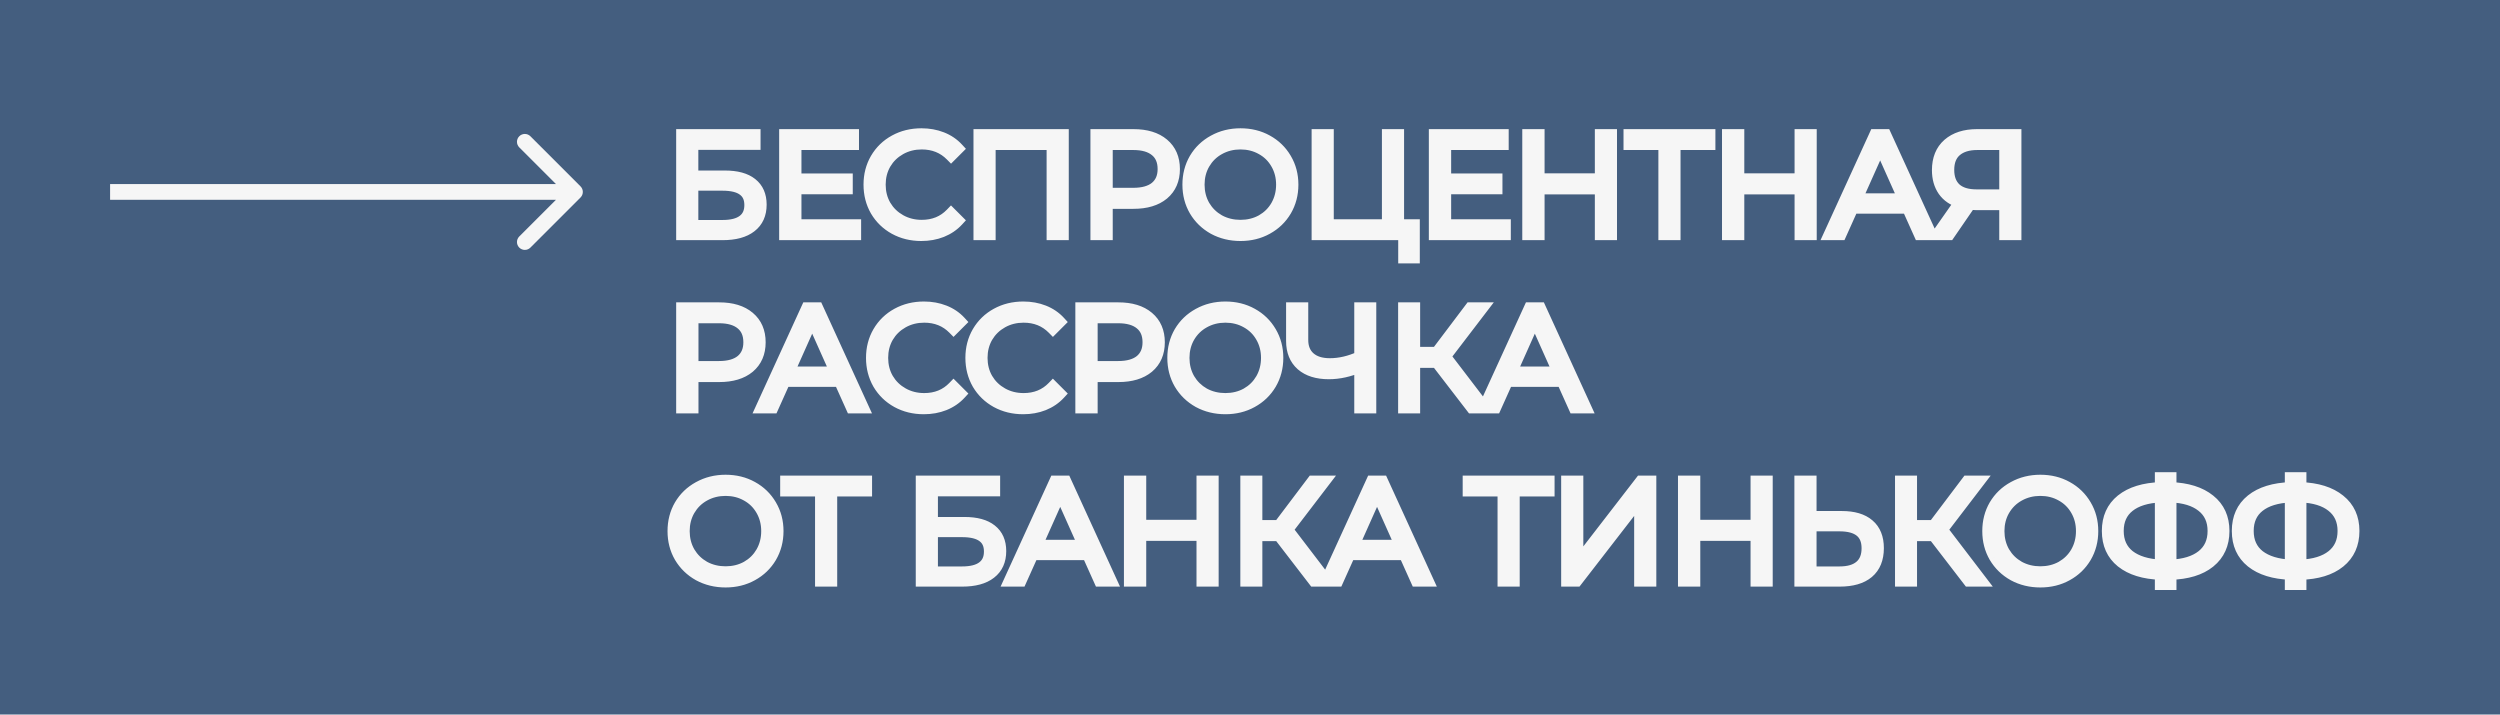
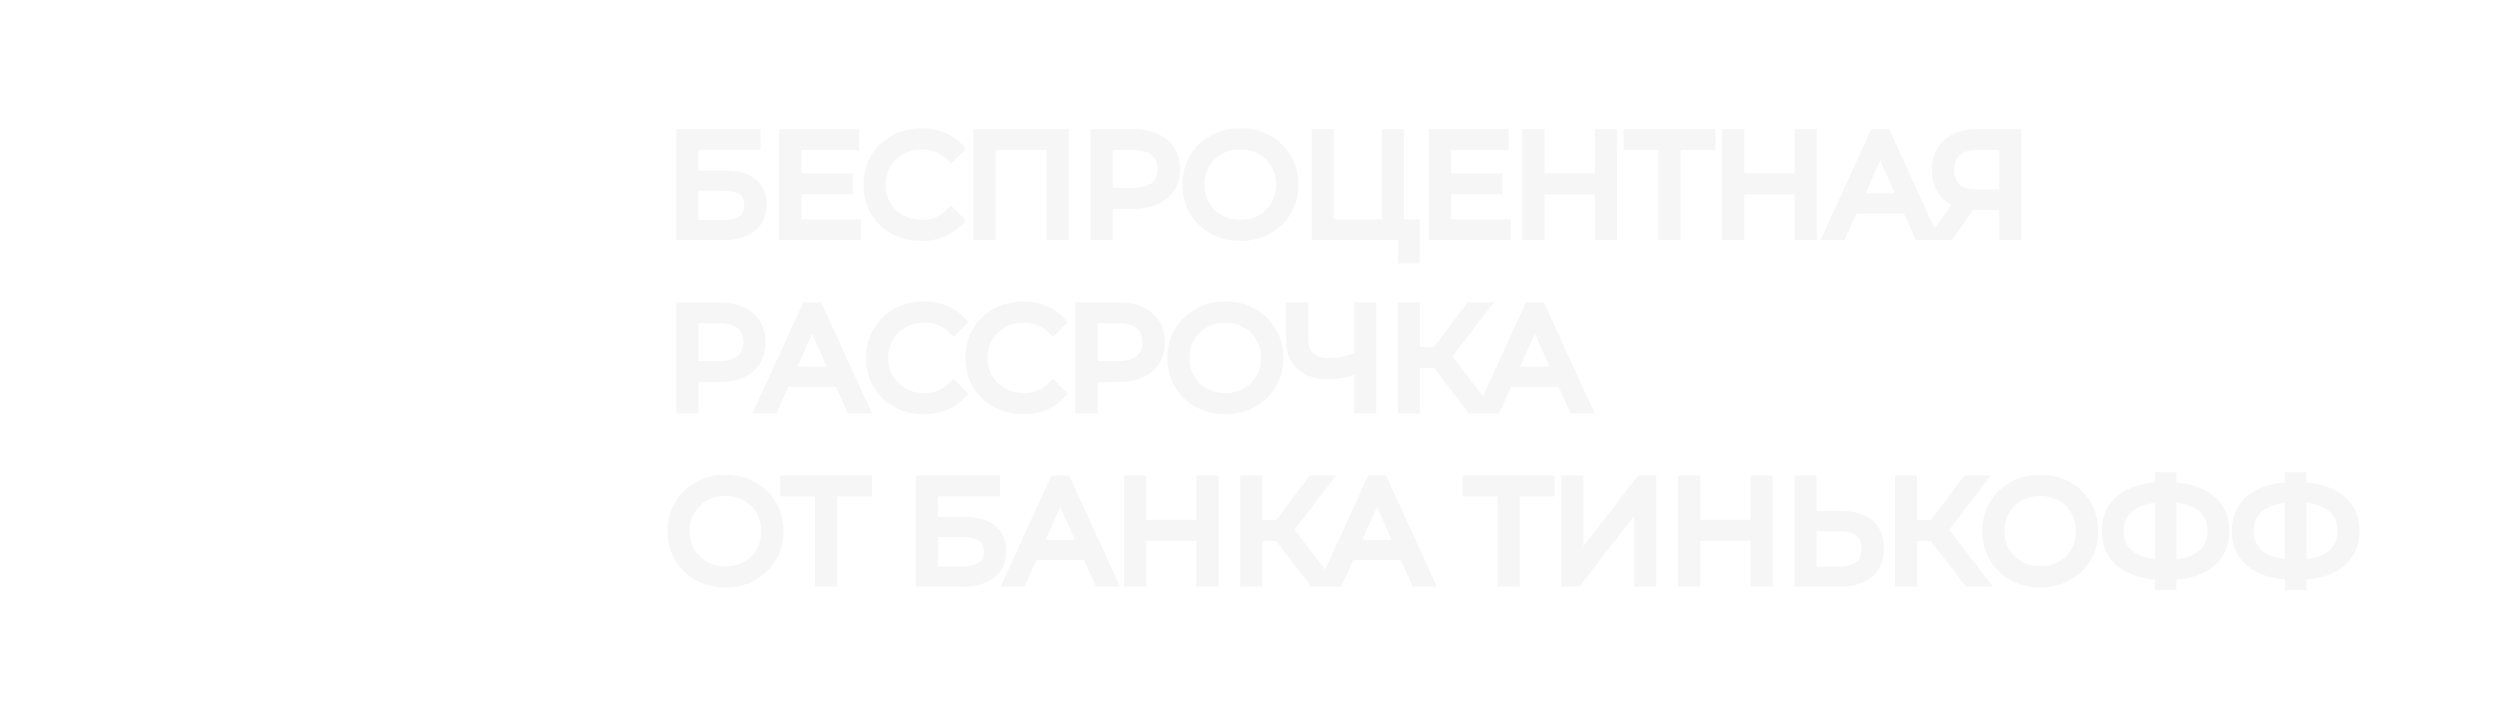
<svg xmlns="http://www.w3.org/2000/svg" width="1270" height="363" viewBox="0 0 1270 363" fill="none">
-   <rect width="1270" height="363" fill="#445E7F" />
-   <path d="M346.496 68.6H383.36V73.136H351.752V89.624H368.24C374.192 89.624 378.704 90.848 381.776 93.296C384.896 95.744 386.456 99.296 386.456 103.952C386.456 108.8 384.776 112.52 381.416 115.112C378.104 117.704 373.328 119 367.088 119H346.496V68.6ZM367.016 114.752C371.672 114.752 375.176 113.864 377.528 112.088C379.928 110.312 381.128 107.672 381.128 104.168C381.128 100.712 379.952 98.144 377.6 96.464C375.296 94.736 371.768 93.872 367.016 93.872H351.752V114.752H367.016ZM434.449 114.392V119H398.809V68.6H433.369V73.208H404.137V91.136H430.201V95.672H404.137V114.392H434.449ZM468.02 119.432C463.028 119.432 458.516 118.328 454.484 116.12C450.5 113.912 447.356 110.864 445.052 106.976C442.796 103.04 441.668 98.648 441.668 93.8C441.668 88.952 442.796 84.584 445.052 80.696C447.356 76.76 450.524 73.688 454.556 71.48C458.588 69.272 463.1 68.168 468.092 68.168C471.836 68.168 475.292 68.792 478.46 70.04C481.628 71.288 484.316 73.112 486.524 75.512L483.14 78.896C479.204 74.912 474.236 72.92 468.236 72.92C464.252 72.92 460.628 73.832 457.364 75.656C454.1 77.48 451.532 79.976 449.66 83.144C447.836 86.312 446.924 89.864 446.924 93.8C446.924 97.736 447.836 101.288 449.66 104.456C451.532 107.624 454.1 110.12 457.364 111.944C460.628 113.768 464.252 114.68 468.236 114.68C474.284 114.68 479.252 112.664 483.14 108.632L486.524 112.016C484.316 114.416 481.604 116.264 478.388 117.56C475.22 118.808 471.764 119.432 468.02 119.432ZM539.935 68.6V119H534.679V73.208H502.783V119H497.527V68.6H539.935ZM575.805 68.6C582.237 68.6 587.277 70.136 590.925 73.208C594.573 76.28 596.397 80.504 596.397 85.88C596.397 91.256 594.573 95.48 590.925 98.552C587.277 101.576 582.237 103.088 575.805 103.088H562.269V119H556.941V68.6H575.805ZM575.661 98.408C580.653 98.408 584.469 97.328 587.109 95.168C589.749 92.96 591.069 89.864 591.069 85.88C591.069 81.8 589.749 78.68 587.109 76.52C584.469 74.312 580.653 73.208 575.661 73.208H562.269V98.408H575.661ZM630.163 119.432C625.171 119.432 620.635 118.328 616.555 116.12C612.523 113.864 609.355 110.792 607.051 106.904C604.795 103.016 603.667 98.648 603.667 93.8C603.667 88.952 604.795 84.584 607.051 80.696C609.355 76.808 612.523 73.76 616.555 71.552C620.635 69.296 625.171 68.168 630.163 68.168C635.155 68.168 639.643 69.272 643.627 71.48C647.659 73.688 650.827 76.76 653.131 80.696C655.435 84.584 656.587 88.952 656.587 93.8C656.587 98.648 655.435 103.04 653.131 106.976C650.827 110.864 647.659 113.912 643.627 116.12C639.643 118.328 635.155 119.432 630.163 119.432ZM630.163 114.68C634.147 114.68 637.747 113.792 640.963 112.016C644.179 110.192 646.699 107.696 648.523 104.528C650.347 101.312 651.259 97.736 651.259 93.8C651.259 89.864 650.347 86.312 648.523 83.144C646.699 79.928 644.179 77.432 640.963 75.656C637.747 73.832 634.147 72.92 630.163 72.92C626.179 72.92 622.555 73.832 619.291 75.656C616.075 77.432 613.531 79.928 611.659 83.144C609.835 86.312 608.923 89.864 608.923 93.8C608.923 97.736 609.835 101.312 611.659 104.528C613.531 107.696 616.075 110.192 619.291 112.016C622.555 113.792 626.179 114.68 630.163 114.68ZM718.261 114.392V130.808H713.293V119H669.301V68.6H674.557V114.392H705.013V68.6H710.269V114.392H718.261ZM764.495 114.392V119H728.855V68.6H763.415V73.208H734.183V91.136H760.247V95.672H734.183V114.392H764.495ZM818.436 68.6V119H813.18V95.744H781.644V119H776.316V68.6H781.644V91.064H813.18V68.6H818.436ZM868.425 73.208H850.713V119H845.457V73.208H827.745V68.6H868.425V73.208ZM919.897 68.6V119H914.641V95.744H883.105V119H877.777V68.6H883.105V91.064H914.641V68.6H919.897ZM969.166 105.536H941.086L935.038 119H929.494L952.534 68.6H957.79L980.83 119H975.214L969.166 105.536ZM967.222 101.216L955.126 74.144L943.03 101.216H967.222ZM1023.88 68.6V119H1018.62V103.736H1003.58C1002.9 103.736 1001.94 103.688 1000.7 103.592L990.112 119H984.424L995.872 102.656C992.176 101.552 989.344 99.608 987.376 96.824C985.408 93.992 984.424 90.536 984.424 86.456C984.424 80.792 986.2 76.4 989.752 73.28C993.352 70.16 998.2 68.6 1004.3 68.6H1023.88ZM989.752 86.312C989.752 90.44 990.952 93.632 993.352 95.888C995.8 98.096 999.352 99.2 1004.01 99.2H1018.62V73.208H1004.51C999.808 73.208 996.16 74.336 993.568 76.592C991.024 78.8 989.752 82.04 989.752 86.312ZM365.36 156.6C371.792 156.6 376.832 158.136 380.48 161.208C384.128 164.28 385.952 168.504 385.952 173.88C385.952 179.256 384.128 183.48 380.48 186.552C376.832 189.576 371.792 191.088 365.36 191.088H351.824V207H346.496V156.6H365.36ZM365.216 186.408C370.208 186.408 374.024 185.328 376.664 183.168C379.304 180.96 380.624 177.864 380.624 173.88C380.624 169.8 379.304 166.68 376.664 164.52C374.024 162.312 370.208 161.208 365.216 161.208H351.824V186.408H365.216ZM426.635 193.536H398.555L392.507 207H386.963L410.003 156.6H415.259L438.299 207H432.683L426.635 193.536ZM424.691 189.216L412.595 162.144L400.499 189.216H424.691ZM469.286 207.432C464.294 207.432 459.782 206.328 455.75 204.12C451.766 201.912 448.622 198.864 446.318 194.976C444.062 191.04 442.934 186.648 442.934 181.8C442.934 176.952 444.062 172.584 446.318 168.696C448.622 164.76 451.79 161.688 455.822 159.48C459.854 157.272 464.366 156.168 469.358 156.168C473.102 156.168 476.558 156.792 479.726 158.04C482.894 159.288 485.582 161.112 487.79 163.512L484.406 166.896C480.47 162.912 475.502 160.92 469.502 160.92C465.518 160.92 461.894 161.832 458.63 163.656C455.366 165.48 452.798 167.976 450.926 171.144C449.102 174.312 448.19 177.864 448.19 181.8C448.19 185.736 449.102 189.288 450.926 192.456C452.798 195.624 455.366 198.12 458.63 199.944C461.894 201.768 465.518 202.68 469.502 202.68C475.55 202.68 480.518 200.664 484.406 196.632L487.79 200.016C485.582 202.416 482.87 204.264 479.654 205.56C476.486 206.808 473.03 207.432 469.286 207.432ZM519.77 207.432C514.778 207.432 510.266 206.328 506.234 204.12C502.25 201.912 499.106 198.864 496.802 194.976C494.546 191.04 493.418 186.648 493.418 181.8C493.418 176.952 494.546 172.584 496.802 168.696C499.106 164.76 502.274 161.688 506.306 159.48C510.338 157.272 514.85 156.168 519.842 156.168C523.586 156.168 527.042 156.792 530.21 158.04C533.378 159.288 536.066 161.112 538.274 163.512L534.89 166.896C530.954 162.912 525.986 160.92 519.986 160.92C516.002 160.92 512.378 161.832 509.114 163.656C505.85 165.48 503.282 167.976 501.41 171.144C499.586 174.312 498.674 177.864 498.674 181.8C498.674 185.736 499.586 189.288 501.41 192.456C503.282 195.624 505.85 198.12 509.114 199.944C512.378 201.768 516.002 202.68 519.986 202.68C526.034 202.68 531.002 200.664 534.89 196.632L538.274 200.016C536.066 202.416 533.354 204.264 530.138 205.56C526.97 206.808 523.514 207.432 519.77 207.432ZM568.141 156.6C574.573 156.6 579.613 158.136 583.261 161.208C586.909 164.28 588.733 168.504 588.733 173.88C588.733 179.256 586.909 183.48 583.261 186.552C579.613 189.576 574.573 191.088 568.141 191.088H554.605V207H549.277V156.6H568.141ZM567.997 186.408C572.989 186.408 576.805 185.328 579.445 183.168C582.085 180.96 583.405 177.864 583.405 173.88C583.405 169.8 582.085 166.68 579.445 164.52C576.805 162.312 572.989 161.208 567.997 161.208H554.605V186.408H567.997ZM622.498 207.432C617.506 207.432 612.97 206.328 608.89 204.12C604.858 201.864 601.69 198.792 599.386 194.904C597.13 191.016 596.002 186.648 596.002 181.8C596.002 176.952 597.13 172.584 599.386 168.696C601.69 164.808 604.858 161.76 608.89 159.552C612.97 157.296 617.506 156.168 622.498 156.168C627.49 156.168 631.978 157.272 635.962 159.48C639.994 161.688 643.162 164.76 645.466 168.696C647.77 172.584 648.922 176.952 648.922 181.8C648.922 186.648 647.77 191.04 645.466 194.976C643.162 198.864 639.994 201.912 635.962 204.12C631.978 206.328 627.49 207.432 622.498 207.432ZM622.498 202.68C626.482 202.68 630.082 201.792 633.298 200.016C636.514 198.192 639.034 195.696 640.858 192.528C642.682 189.312 643.594 185.736 643.594 181.8C643.594 177.864 642.682 174.312 640.858 171.144C639.034 167.928 636.514 165.432 633.298 163.656C630.082 161.832 626.482 160.92 622.498 160.92C618.514 160.92 614.89 161.832 611.626 163.656C608.41 165.432 605.866 167.928 603.994 171.144C602.17 174.312 601.258 177.864 601.258 181.8C601.258 185.736 602.17 189.312 603.994 192.528C605.866 195.696 608.41 198.192 611.626 200.016C614.89 201.792 618.514 202.68 622.498 202.68ZM696.15 156.6V207H690.966V186.12C685.494 188.472 680.19 189.648 675.054 189.648C669.15 189.648 664.542 188.208 661.23 185.328C657.966 182.448 656.334 178.416 656.334 173.232V156.6H661.59V172.656C661.59 176.544 662.814 179.568 665.262 181.728C667.71 183.888 671.142 184.968 675.558 184.968C680.598 184.968 685.734 183.768 690.966 181.368V156.6H696.15ZM729.95 183.888H718.43V207H713.246V156.6H718.43V179.208H729.95L747.014 156.6H752.774L734.054 181.08L753.854 207H747.734L729.95 183.888ZM793.736 193.536H765.656L759.608 207H754.064L777.104 156.6H782.36L805.4 207H799.784L793.736 193.536ZM791.792 189.216L779.696 162.144L767.6 189.216H791.792ZM368.6 295.432C363.608 295.432 359.072 294.328 354.992 292.12C350.96 289.864 347.792 286.792 345.488 282.904C343.232 279.016 342.104 274.648 342.104 269.8C342.104 264.952 343.232 260.584 345.488 256.696C347.792 252.808 350.96 249.76 354.992 247.552C359.072 245.296 363.608 244.168 368.6 244.168C373.592 244.168 378.08 245.272 382.064 247.48C386.096 249.688 389.264 252.76 391.568 256.696C393.872 260.584 395.024 264.952 395.024 269.8C395.024 274.648 393.872 279.04 391.568 282.976C389.264 286.864 386.096 289.912 382.064 292.12C378.08 294.328 373.592 295.432 368.6 295.432ZM368.6 290.68C372.584 290.68 376.184 289.792 379.4 288.016C382.616 286.192 385.136 283.696 386.96 280.528C388.784 277.312 389.696 273.736 389.696 269.8C389.696 265.864 388.784 262.312 386.96 259.144C385.136 255.928 382.616 253.432 379.4 251.656C376.184 249.832 372.584 248.92 368.6 248.92C364.616 248.92 360.992 249.832 357.728 251.656C354.512 253.432 351.968 255.928 350.096 259.144C348.272 262.312 347.36 265.864 347.36 269.8C347.36 273.736 348.272 277.312 350.096 280.528C351.968 283.696 354.512 286.192 357.728 288.016C360.992 289.792 364.616 290.68 368.6 290.68ZM440.011 249.208H422.299V295H417.043V249.208H399.331V244.6H440.011V249.208ZM468.207 244.6H505.071V249.136H473.463V265.624H489.951C495.903 265.624 500.415 266.848 503.487 269.296C506.607 271.744 508.167 275.296 508.167 279.952C508.167 284.8 506.487 288.52 503.127 291.112C499.815 293.704 495.039 295 488.799 295H468.207V244.6ZM488.727 290.752C493.383 290.752 496.887 289.864 499.239 288.088C501.639 286.312 502.839 283.672 502.839 280.168C502.839 276.712 501.663 274.144 499.311 272.464C497.007 270.736 493.479 269.872 488.727 269.872H473.463V290.752H488.727ZM552.635 281.536H524.555L518.507 295H512.963L536.003 244.6H541.259L564.299 295H558.683L552.635 281.536ZM550.691 277.216L538.595 250.144L526.499 277.216H550.691ZM616.077 244.6V295H610.821V271.744H579.285V295H573.957V244.6H579.285V267.064H610.821V244.6H616.077ZM649.794 271.888H638.274V295H633.09V244.6H638.274V267.208H649.794L666.858 244.6H672.618L653.898 269.08L673.698 295H667.578L649.794 271.888ZM713.58 281.536H685.5L679.452 295H673.908L696.948 244.6H702.204L725.244 295H719.628L713.58 281.536ZM711.636 277.216L699.54 250.144L687.444 277.216H711.636ZM786.722 249.208H769.01V295H763.754V249.208H746.042V244.6H786.722V249.208ZM796.074 244.6H801.33V286.36L833.586 244.6H838.41V295H833.154V253.312L800.898 295H796.074V244.6ZM897.538 244.6V295H892.282V271.744H860.746V295H855.418V244.6H860.746V267.064H892.282V244.6H897.538ZM935.647 262.6C941.599 262.6 946.135 263.944 949.255 266.632C952.423 269.32 954.007 273.256 954.007 278.44C954.007 283.864 952.327 287.992 948.967 290.824C945.655 293.608 940.855 295 934.567 295H914.551V244.6H919.807V262.6H935.647ZM934.423 290.752C939.079 290.752 942.607 289.72 945.007 287.656C947.455 285.592 948.679 282.544 948.679 278.512C948.679 270.784 943.927 266.92 934.423 266.92H919.807V290.752H934.423ZM982.372 271.888H970.852V295H965.668V244.6H970.852V267.208H982.372L999.436 244.6H1005.2L986.476 269.08L1006.28 295H1000.16L982.372 271.888ZM1036.5 295.432C1031.51 295.432 1026.97 294.328 1022.89 292.12C1018.86 289.864 1015.69 286.792 1013.39 282.904C1011.13 279.016 1010 274.648 1010 269.8C1010 264.952 1011.13 260.584 1013.39 256.696C1015.69 252.808 1018.86 249.76 1022.89 247.552C1026.97 245.296 1031.51 244.168 1036.5 244.168C1041.49 244.168 1045.98 245.272 1049.96 247.48C1053.99 249.688 1057.16 252.76 1059.47 256.696C1061.77 260.584 1062.92 264.952 1062.92 269.8C1062.92 274.648 1061.77 279.04 1059.47 282.976C1057.16 286.864 1053.99 289.912 1049.96 292.12C1045.98 294.328 1041.49 295.432 1036.5 295.432ZM1036.5 290.68C1040.48 290.68 1044.08 289.792 1047.3 288.016C1050.51 286.192 1053.03 283.696 1054.86 280.528C1056.68 277.312 1057.59 273.736 1057.59 269.8C1057.59 265.864 1056.68 262.312 1054.86 259.144C1053.03 255.928 1050.51 253.432 1047.3 251.656C1044.08 249.832 1040.48 248.92 1036.5 248.92C1032.51 248.92 1028.89 249.832 1025.63 251.656C1022.41 253.432 1019.87 255.928 1017.99 259.144C1016.17 262.312 1015.26 265.864 1015.26 269.8C1015.26 273.736 1016.17 277.312 1017.99 280.528C1019.87 283.696 1022.41 286.192 1025.63 288.016C1028.89 289.792 1032.51 290.68 1036.5 290.68ZM1129.56 269.728C1129.56 276.4 1127.19 281.656 1122.44 285.496C1117.73 289.288 1111.13 291.304 1102.64 291.544V296.728H1097.67V291.544C1089.17 291.256 1082.55 289.216 1077.8 285.424C1073.09 281.632 1070.74 276.4 1070.74 269.728C1070.74 263.056 1073.09 257.824 1077.8 254.032C1082.55 250.24 1089.17 248.2 1097.67 247.912V242.872H1102.64V247.912C1111.08 248.2 1117.68 250.264 1122.44 254.104C1127.19 257.896 1129.56 263.104 1129.56 269.728ZM1102.64 287.296C1109.6 287.008 1114.97 285.352 1118.76 282.328C1122.56 279.304 1124.45 275.104 1124.45 269.728C1124.45 264.352 1122.53 260.152 1118.69 257.128C1114.9 254.104 1109.55 252.472 1102.64 252.232V287.296ZM1075.85 269.728C1075.85 275.104 1077.75 279.304 1081.54 282.328C1085.38 285.304 1090.76 286.96 1097.67 287.296V252.232C1090.66 252.52 1085.26 254.176 1081.47 257.2C1077.72 260.176 1075.85 264.352 1075.85 269.728ZM1195.59 269.728C1195.59 276.4 1193.21 281.656 1188.46 285.496C1183.76 289.288 1177.16 291.304 1168.66 291.544V296.728H1163.69V291.544C1155.2 291.256 1148.57 289.216 1143.82 285.424C1139.12 281.632 1136.76 276.4 1136.76 269.728C1136.76 263.056 1139.12 257.824 1143.82 254.032C1148.57 250.24 1155.2 248.2 1163.69 247.912V242.872H1168.66V247.912C1177.11 248.2 1183.71 250.264 1188.46 254.104C1193.21 257.896 1195.59 263.104 1195.59 269.728ZM1168.66 287.296C1175.62 287.008 1181 285.352 1184.79 282.328C1188.58 279.304 1190.48 275.104 1190.48 269.728C1190.48 264.352 1188.56 260.152 1184.72 257.128C1180.92 254.104 1175.57 252.472 1168.66 252.232V287.296ZM1141.88 269.728C1141.88 275.104 1143.77 279.304 1147.56 282.328C1151.4 285.304 1156.78 286.96 1163.69 287.296V252.232C1156.68 252.52 1151.28 254.176 1147.49 257.2C1143.75 260.176 1141.88 264.352 1141.88 269.728Z" fill="#F6F6F6" />
-   <path d="M346.496 68.6V65.6H343.496V68.6H346.496ZM383.36 68.6H386.36V65.6H383.36V68.6ZM383.36 73.136V76.136H386.36V73.136H383.36ZM351.752 73.136V70.136H348.752V73.136H351.752ZM351.752 89.624H348.752V92.624H351.752V89.624ZM381.776 93.296L379.906 95.642L379.915 95.649L379.924 95.656L381.776 93.296ZM381.416 115.112L379.584 112.737L379.575 112.743L379.567 112.749L381.416 115.112ZM346.496 119H343.496V122H346.496V119ZM377.528 112.088L375.743 109.676L375.732 109.685L375.72 109.694L377.528 112.088ZM377.6 96.464L375.8 98.864L375.828 98.885L375.856 98.905L377.6 96.464ZM351.752 93.872V90.872H348.752V93.872H351.752ZM351.752 114.752H348.752V117.752H351.752V114.752ZM346.496 71.6H383.36V65.6H346.496V71.6ZM380.36 68.6V73.136H386.36V68.6H380.36ZM383.36 70.136H351.752V76.136H383.36V70.136ZM348.752 73.136V89.624H354.752V73.136H348.752ZM351.752 92.624H368.24V86.624H351.752V92.624ZM368.24 92.624C373.847 92.624 377.578 93.787 379.906 95.642L383.646 90.95C379.83 87.909 374.537 86.624 368.24 86.624V92.624ZM379.924 95.656C382.189 97.433 383.456 100.037 383.456 103.952H389.456C389.456 98.555 387.603 94.055 383.628 90.936L379.924 95.656ZM383.456 103.952C383.456 108.02 382.096 110.799 379.584 112.737L383.248 117.487C387.456 114.241 389.456 109.58 389.456 103.952H383.456ZM379.567 112.749C376.984 114.771 372.969 116 367.088 116V122C373.687 122 379.224 120.637 383.265 117.475L379.567 112.749ZM367.088 116H346.496V122H367.088V116ZM349.496 119V68.6H343.496V119H349.496ZM367.016 117.752C371.972 117.752 376.239 116.821 379.336 114.482L375.72 109.694C374.113 110.907 371.372 111.752 367.016 111.752V117.752ZM379.313 114.5C382.616 112.055 384.128 108.436 384.128 104.168H378.128C378.128 106.908 377.24 108.569 375.743 109.676L379.313 114.5ZM384.128 104.168C384.128 99.958 382.644 96.38 379.344 94.023L375.856 98.905C377.26 99.908 378.128 101.466 378.128 104.168H384.128ZM379.4 94.064C376.335 91.766 372.031 90.872 367.016 90.872V96.872C371.505 96.872 374.257 97.706 375.8 98.864L379.4 94.064ZM367.016 90.872H351.752V96.872H367.016V90.872ZM348.752 93.872V114.752H354.752V93.872H348.752ZM351.752 117.752H367.016V111.752H351.752V117.752ZM434.449 114.392H437.449V111.392H434.449V114.392ZM434.449 119V122H437.449V119H434.449ZM398.809 119H395.809V122H398.809V119ZM398.809 68.6V65.6H395.809V68.6H398.809ZM433.369 68.6H436.369V65.6H433.369V68.6ZM433.369 73.208V76.208H436.369V73.208H433.369ZM404.137 73.208V70.208H401.137V73.208H404.137ZM404.137 91.136H401.137V94.136H404.137V91.136ZM430.201 91.136H433.201V88.136H430.201V91.136ZM430.201 95.672V98.672H433.201V95.672H430.201ZM404.137 95.672V92.672H401.137V95.672H404.137ZM404.137 114.392H401.137V117.392H404.137V114.392ZM431.449 114.392V119H437.449V114.392H431.449ZM434.449 116H398.809V122H434.449V116ZM401.809 119V68.6H395.809V119H401.809ZM398.809 71.6H433.369V65.6H398.809V71.6ZM430.369 68.6V73.208H436.369V68.6H430.369ZM433.369 70.208H404.137V76.208H433.369V70.208ZM401.137 73.208V91.136H407.137V73.208H401.137ZM404.137 94.136H430.201V88.136H404.137V94.136ZM427.201 91.136V95.672H433.201V91.136H427.201ZM430.201 92.672H404.137V98.672H430.201V92.672ZM401.137 95.672V114.392H407.137V95.672H401.137ZM404.137 117.392H434.449V111.392H404.137V117.392ZM454.484 116.12L453.03 118.744L453.037 118.748L453.043 118.751L454.484 116.12ZM445.052 106.976L442.449 108.468L442.46 108.487L442.471 108.505L445.052 106.976ZM445.052 80.696L442.463 79.18L442.457 79.19L445.052 80.696ZM454.556 71.48L455.997 74.111L455.997 74.111L454.556 71.48ZM478.46 70.04L477.361 72.831L477.361 72.831L478.46 70.04ZM486.524 75.512L488.646 77.633L490.68 75.599L488.732 73.481L486.524 75.512ZM483.14 78.896L481.006 81.004L483.127 83.151L485.262 81.017L483.14 78.896ZM457.364 75.656L455.901 73.037L455.901 73.037L457.364 75.656ZM449.66 83.144L447.077 81.618L447.069 81.632L447.06 81.647L449.66 83.144ZM449.66 104.456L447.06 105.953L447.069 105.968L447.077 105.982L449.66 104.456ZM457.364 111.944L458.828 109.325L458.828 109.325L457.364 111.944ZM483.14 108.632L485.262 106.511L483.101 104.35L480.981 106.55L483.14 108.632ZM486.524 112.016L488.732 114.047L490.68 111.929L488.646 109.895L486.524 112.016ZM478.388 117.56L479.488 120.351L479.499 120.347L479.51 120.343L478.388 117.56ZM468.02 116.432C463.487 116.432 459.478 115.434 455.925 113.489L453.043 118.751C457.554 121.222 462.569 122.432 468.02 122.432V116.432ZM455.938 113.496C452.417 111.544 449.663 108.872 447.633 105.447L442.471 108.505C445.049 112.856 448.584 116.28 453.03 118.744L455.938 113.496ZM447.655 105.484C445.677 102.033 444.668 98.162 444.668 93.8H438.668C438.668 99.134 439.915 104.047 442.449 108.468L447.655 105.484ZM444.668 93.8C444.668 89.438 445.677 85.597 447.647 82.202L442.457 79.19C439.915 83.572 438.668 88.466 438.668 93.8H444.668ZM447.641 82.212C449.668 78.749 452.438 76.06 455.997 74.111L453.115 68.849C448.611 71.316 445.044 74.772 442.463 79.18L447.641 82.212ZM455.997 74.111C459.55 72.166 463.559 71.168 468.092 71.168V65.168C462.641 65.168 457.626 66.378 453.115 68.849L455.997 74.111ZM468.092 71.168C471.497 71.168 474.576 71.734 477.361 72.831L479.56 67.249C476.008 65.85 472.175 65.168 468.092 65.168V71.168ZM477.361 72.831C480.126 73.921 482.429 75.492 484.316 77.543L488.732 73.481C486.203 70.732 483.131 68.656 479.56 67.249L477.361 72.831ZM484.403 73.391L481.019 76.775L485.262 81.017L488.646 77.633L484.403 73.391ZM485.274 76.788C480.732 72.189 474.975 69.92 468.236 69.92V75.92C473.498 75.92 477.677 77.635 481.006 81.004L485.274 76.788ZM468.236 69.92C463.775 69.92 459.641 70.947 455.901 73.037L458.828 78.275C461.615 76.717 464.73 75.92 468.236 75.92V69.92ZM455.901 73.037C452.181 75.116 449.224 77.985 447.077 81.618L452.243 84.67C453.841 81.967 456.019 79.844 458.828 78.275L455.901 73.037ZM447.06 81.647C444.954 85.305 443.924 89.38 443.924 93.8H449.924C449.924 90.348 450.718 87.319 452.26 84.641L447.06 81.647ZM443.924 93.8C443.924 98.22 444.954 102.295 447.06 105.953L452.26 102.959C450.718 100.281 449.924 97.252 449.924 93.8H443.924ZM447.077 105.982C449.224 109.615 452.181 112.484 455.901 114.563L458.828 109.325C456.019 107.756 453.841 105.633 452.243 102.93L447.077 105.982ZM455.901 114.563C459.641 116.653 463.775 117.68 468.236 117.68V111.68C464.73 111.68 461.615 110.883 458.828 109.325L455.901 114.563ZM468.236 117.68C475.027 117.68 480.798 115.383 485.3 110.714L480.981 106.55C477.706 109.945 473.542 111.68 468.236 111.68V117.68ZM481.019 110.753L484.403 114.137L488.646 109.895L485.262 106.511L481.019 110.753ZM484.316 109.985C482.429 112.036 480.096 113.637 477.267 114.777L479.51 120.343C483.112 118.891 486.203 116.796 488.732 114.047L484.316 109.985ZM477.289 114.769C474.504 115.866 471.425 116.432 468.02 116.432V122.432C472.103 122.432 475.936 121.75 479.488 120.351L477.289 114.769ZM539.935 68.6H542.935V65.6H539.935V68.6ZM539.935 119V122H542.935V119H539.935ZM534.679 119H531.679V122H534.679V119ZM534.679 73.208H537.679V70.208H534.679V73.208ZM502.783 73.208V70.208H499.783V73.208H502.783ZM502.783 119V122H505.783V119H502.783ZM497.527 119H494.527V122H497.527V119ZM497.527 68.6V65.6H494.527V68.6H497.527ZM536.935 68.6V119H542.935V68.6H536.935ZM539.935 116H534.679V122H539.935V116ZM537.679 119V73.208H531.679V119H537.679ZM534.679 70.208H502.783V76.208H534.679V70.208ZM499.783 73.208V119H505.783V73.208H499.783ZM502.783 116H497.527V122H502.783V116ZM500.527 119V68.6H494.527V119H500.527ZM497.527 71.6H539.935V65.6H497.527V71.6ZM590.925 73.208L592.858 70.913L592.858 70.913L590.925 73.208ZM590.925 98.552L592.84 100.862L592.849 100.854L592.858 100.847L590.925 98.552ZM562.269 103.088V100.088H559.269V103.088H562.269ZM562.269 119V122H565.269V119H562.269ZM556.941 119H553.941V122H556.941V119ZM556.941 68.6V65.6H553.941V68.6H556.941ZM587.109 95.168L589.009 97.49L589.022 97.48L589.034 97.469L587.109 95.168ZM587.109 76.52L585.185 78.821L585.197 78.832L585.21 78.842L587.109 76.52ZM562.269 73.208V70.208H559.269V73.208H562.269ZM562.269 98.408H559.269V101.408H562.269V98.408ZM575.805 71.6C581.778 71.6 586.049 73.024 588.993 75.503L592.858 70.913C588.506 67.248 582.697 65.6 575.805 65.6V71.6ZM588.993 75.503C591.873 77.928 593.397 81.263 593.397 85.88H599.397C599.397 79.746 597.274 74.632 592.858 70.913L588.993 75.503ZM593.397 85.88C593.397 90.498 591.873 93.832 588.993 96.257L592.858 100.847C597.274 97.128 599.397 92.014 599.397 85.88H593.397ZM589.011 96.242C586.066 98.683 581.788 100.088 575.805 100.088V106.088C582.687 106.088 588.488 104.469 592.84 100.862L589.011 96.242ZM575.805 100.088H562.269V106.088H575.805V100.088ZM559.269 103.088V119H565.269V103.088H559.269ZM562.269 116H556.941V122H562.269V116ZM559.941 119V68.6H553.941V119H559.941ZM556.941 71.6H575.805V65.6H556.941V71.6ZM575.661 101.408C581.034 101.408 585.633 100.252 589.009 97.49L585.21 92.846C583.305 94.404 580.272 95.408 575.661 95.408V101.408ZM589.034 97.469C592.467 94.598 594.069 90.596 594.069 85.88H588.069C588.069 89.132 587.032 91.322 585.185 92.867L589.034 97.469ZM594.069 85.88C594.069 81.096 592.484 77.041 589.009 74.198L585.21 78.842C587.015 80.319 588.069 82.504 588.069 85.88H594.069ZM589.034 74.219C585.657 71.394 581.048 70.208 575.661 70.208V76.208C580.259 76.208 583.282 77.23 585.185 78.821L589.034 74.219ZM575.661 70.208H562.269V76.208H575.661V70.208ZM559.269 73.208V98.408H565.269V73.208H559.269ZM562.269 101.408H575.661V95.408H562.269V101.408ZM616.555 116.12L615.09 118.738L615.108 118.748L615.127 118.758L616.555 116.12ZM607.051 106.904L604.456 108.41L604.463 108.422L604.47 108.433L607.051 106.904ZM607.051 80.696L604.47 79.167L604.463 79.178L604.456 79.19L607.051 80.696ZM616.555 71.552L617.995 74.183L618.006 74.177L616.555 71.552ZM643.627 71.48L642.172 74.104L642.179 74.108L642.186 74.111L643.627 71.48ZM653.131 80.696L650.541 82.212L650.546 82.219L650.55 82.225L653.131 80.696ZM653.131 106.976L655.711 108.505L655.715 108.498L655.72 108.492L653.131 106.976ZM643.627 116.12L642.186 113.489L642.179 113.492L642.172 113.496L643.627 116.12ZM640.963 112.016L642.413 114.642L642.428 114.634L642.443 114.626L640.963 112.016ZM648.523 104.528L651.122 106.025L651.127 106.016L651.132 106.008L648.523 104.528ZM648.523 83.144L645.913 84.624L645.918 84.632L645.923 84.641L648.523 83.144ZM640.963 75.656L639.482 78.266L639.497 78.274L639.512 78.282L640.963 75.656ZM619.291 75.656L620.741 78.282L620.747 78.278L620.754 78.275L619.291 75.656ZM611.659 83.144L609.066 81.635L609.062 81.641L609.059 81.647L611.659 83.144ZM611.659 104.528L609.049 106.008L609.062 106.031L609.076 106.054L611.659 104.528ZM619.291 112.016L617.81 114.626L617.833 114.639L617.857 114.651L619.291 112.016ZM630.163 116.432C625.63 116.432 621.591 115.434 617.982 113.482L615.127 118.758C619.678 121.222 624.711 122.432 630.163 122.432V116.432ZM618.019 113.502C614.438 111.498 611.66 108.797 609.631 105.375L604.47 108.433C607.049 112.787 610.607 116.23 615.09 118.738L618.019 113.502ZM609.645 105.398C607.675 102.003 606.667 98.162 606.667 93.8H600.667C600.667 99.134 601.914 104.029 604.456 108.41L609.645 105.398ZM606.667 93.8C606.667 89.438 607.675 85.597 609.645 82.202L604.456 79.19C601.914 83.572 600.667 88.466 600.667 93.8H606.667ZM609.631 82.225C611.656 78.809 614.427 76.138 617.995 74.183L615.114 68.921C610.618 71.382 607.053 74.807 604.47 79.167L609.631 82.225ZM618.006 74.177C621.61 72.184 625.641 71.168 630.163 71.168V65.168C624.7 65.168 619.659 66.408 615.103 68.927L618.006 74.177ZM630.163 71.168C634.696 71.168 638.675 72.166 642.172 74.104L645.081 68.856C640.61 66.378 635.613 65.168 630.163 65.168V71.168ZM642.186 74.111C645.745 76.06 648.514 78.749 650.541 82.212L655.72 79.18C653.139 74.772 649.572 71.316 645.067 68.849L642.186 74.111ZM650.55 82.225C652.559 85.617 653.587 89.45 653.587 93.8H659.587C659.587 88.454 658.31 83.551 655.711 79.167L650.55 82.225ZM653.587 93.8C653.587 98.15 652.559 102.013 650.541 105.46L655.72 108.492C658.31 104.067 659.587 99.146 659.587 93.8H653.587ZM650.55 105.447C648.525 108.863 645.754 111.534 642.186 113.489L645.067 118.751C649.563 116.29 653.128 112.865 655.711 108.505L650.55 105.447ZM642.172 113.496C638.675 115.434 634.696 116.432 630.163 116.432V122.432C635.613 122.432 640.61 121.222 645.081 118.744L642.172 113.496ZM630.163 117.68C634.61 117.68 638.716 116.684 642.413 114.642L639.512 109.39C636.777 110.9 633.683 111.68 630.163 111.68V117.68ZM642.443 114.626C646.119 112.54 649.028 109.663 651.122 106.025L645.923 103.031C644.369 105.729 642.238 107.844 639.482 109.406L642.443 114.626ZM651.132 106.008C653.229 102.312 654.259 98.22 654.259 93.8H648.259C648.259 97.252 647.464 100.312 645.913 103.048L651.132 106.008ZM654.259 93.8C654.259 89.38 653.229 85.305 651.122 81.647L645.923 84.641C647.464 87.319 648.259 90.348 648.259 93.8H654.259ZM651.132 81.664C649.037 77.969 646.117 75.075 642.413 73.03L639.512 78.282C642.24 79.789 644.36 81.886 645.913 84.624L651.132 81.664ZM642.443 73.046C638.74 70.947 634.624 69.92 630.163 69.92V75.92C633.669 75.92 636.753 76.717 639.482 78.266L642.443 73.046ZM630.163 69.92C625.701 69.92 621.568 70.947 617.827 73.037L620.754 78.275C623.541 76.717 626.656 75.92 630.163 75.92V69.92ZM617.84 73.03C614.143 75.072 611.207 77.956 609.066 81.635L614.251 84.653C615.854 81.9 618.006 79.792 620.741 78.282L617.84 73.03ZM609.059 81.647C606.952 85.305 605.923 89.38 605.923 93.8H611.923C611.923 90.348 612.717 87.319 614.258 84.641L609.059 81.647ZM605.923 93.8C605.923 98.22 606.952 102.312 609.049 106.008L614.268 103.048C612.717 100.312 611.923 97.252 611.923 93.8H605.923ZM609.076 106.054C611.216 109.676 614.141 112.544 617.81 114.626L620.771 109.406C618.008 107.84 615.845 105.716 614.241 103.002L609.076 106.054ZM617.857 114.651C621.592 116.684 625.715 117.68 630.163 117.68V111.68C626.642 111.68 623.517 110.9 620.724 109.381L617.857 114.651ZM718.261 114.392H721.261V111.392H718.261V114.392ZM718.261 130.808V133.808H721.261V130.808H718.261ZM713.293 130.808H710.293V133.808H713.293V130.808ZM713.293 119H716.293V116H713.293V119ZM669.301 119H666.301V122H669.301V119ZM669.301 68.6V65.6H666.301V68.6H669.301ZM674.557 68.6H677.557V65.6H674.557V68.6ZM674.557 114.392H671.557V117.392H674.557V114.392ZM705.013 114.392V117.392H708.013V114.392H705.013ZM705.013 68.6V65.6H702.013V68.6H705.013ZM710.269 68.6H713.269V65.6H710.269V68.6ZM710.269 114.392H707.269V117.392H710.269V114.392ZM715.261 114.392V130.808H721.261V114.392H715.261ZM718.261 127.808H713.293V133.808H718.261V127.808ZM716.293 130.808V119H710.293V130.808H716.293ZM713.293 116H669.301V122H713.293V116ZM672.301 119V68.6H666.301V119H672.301ZM669.301 71.6H674.557V65.6H669.301V71.6ZM671.557 68.6V114.392H677.557V68.6H671.557ZM674.557 117.392H705.013V111.392H674.557V117.392ZM708.013 114.392V68.6H702.013V114.392H708.013ZM705.013 71.6H710.269V65.6H705.013V71.6ZM707.269 68.6V114.392H713.269V68.6H707.269ZM710.269 117.392H718.261V111.392H710.269V117.392ZM764.495 114.392H767.495V111.392H764.495V114.392ZM764.495 119V122H767.495V119H764.495ZM728.855 119H725.855V122H728.855V119ZM728.855 68.6V65.6H725.855V68.6H728.855ZM763.415 68.6H766.415V65.6H763.415V68.6ZM763.415 73.208V76.208H766.415V73.208H763.415ZM734.183 73.208V70.208H731.183V73.208H734.183ZM734.183 91.136H731.183V94.136H734.183V91.136ZM760.247 91.136H763.247V88.136H760.247V91.136ZM760.247 95.672V98.672H763.247V95.672H760.247ZM734.183 95.672V92.672H731.183V95.672H734.183ZM734.183 114.392H731.183V117.392H734.183V114.392ZM761.495 114.392V119H767.495V114.392H761.495ZM764.495 116H728.855V122H764.495V116ZM731.855 119V68.6H725.855V119H731.855ZM728.855 71.6H763.415V65.6H728.855V71.6ZM760.415 68.6V73.208H766.415V68.6H760.415ZM763.415 70.208H734.183V76.208H763.415V70.208ZM731.183 73.208V91.136H737.183V73.208H731.183ZM734.183 94.136H760.247V88.136H734.183V94.136ZM757.247 91.136V95.672H763.247V91.136H757.247ZM760.247 92.672H734.183V98.672H760.247V92.672ZM731.183 95.672V114.392H737.183V95.672H731.183ZM734.183 117.392H764.495V111.392H734.183V117.392ZM818.436 68.6H821.436V65.6H818.436V68.6ZM818.436 119V122H821.436V119H818.436ZM813.18 119H810.18V122H813.18V119ZM813.18 95.744H816.18V92.744H813.18V95.744ZM781.644 95.744V92.744H778.644V95.744H781.644ZM781.644 119V122H784.644V119H781.644ZM776.316 119H773.316V122H776.316V119ZM776.316 68.6V65.6H773.316V68.6H776.316ZM781.644 68.6H784.644V65.6H781.644V68.6ZM781.644 91.064H778.644V94.064H781.644V91.064ZM813.18 91.064V94.064H816.18V91.064H813.18ZM813.18 68.6V65.6H810.18V68.6H813.18ZM815.436 68.6V119H821.436V68.6H815.436ZM818.436 116H813.18V122H818.436V116ZM816.18 119V95.744H810.18V119H816.18ZM813.18 92.744H781.644V98.744H813.18V92.744ZM778.644 95.744V119H784.644V95.744H778.644ZM781.644 116H776.316V122H781.644V116ZM779.316 119V68.6H773.316V119H779.316ZM776.316 71.6H781.644V65.6H776.316V71.6ZM778.644 68.6V91.064H784.644V68.6H778.644ZM781.644 94.064H813.18V88.064H781.644V94.064ZM816.18 91.064V68.6H810.18V91.064H816.18ZM813.18 71.6H818.436V65.6H813.18V71.6ZM868.425 73.208V76.208H871.425V73.208H868.425ZM850.713 73.208V70.208H847.713V73.208H850.713ZM850.713 119V122H853.713V119H850.713ZM845.457 119H842.457V122H845.457V119ZM845.457 73.208H848.457V70.208H845.457V73.208ZM827.745 73.208H824.745V76.208H827.745V73.208ZM827.745 68.6V65.6H824.745V68.6H827.745ZM868.425 68.6H871.425V65.6H868.425V68.6ZM868.425 70.208H850.713V76.208H868.425V70.208ZM847.713 73.208V119H853.713V73.208H847.713ZM850.713 116H845.457V122H850.713V116ZM848.457 119V73.208H842.457V119H848.457ZM845.457 70.208H827.745V76.208H845.457V70.208ZM830.745 73.208V68.6H824.745V73.208H830.745ZM827.745 71.6H868.425V65.6H827.745V71.6ZM865.425 68.6V73.208H871.425V68.6H865.425ZM919.897 68.6H922.897V65.6H919.897V68.6ZM919.897 119V122H922.897V119H919.897ZM914.641 119H911.641V122H914.641V119ZM914.641 95.744H917.641V92.744H914.641V95.744ZM883.105 95.744V92.744H880.105V95.744H883.105ZM883.105 119V122H886.105V119H883.105ZM877.777 119H874.777V122H877.777V119ZM877.777 68.6V65.6H874.777V68.6H877.777ZM883.105 68.6H886.105V65.6H883.105V68.6ZM883.105 91.064H880.105V94.064H883.105V91.064ZM914.641 91.064V94.064H917.641V91.064H914.641ZM914.641 68.6V65.6H911.641V68.6H914.641ZM916.897 68.6V119H922.897V68.6H916.897ZM919.897 116H914.641V122H919.897V116ZM917.641 119V95.744H911.641V119H917.641ZM914.641 92.744H883.105V98.744H914.641V92.744ZM880.105 95.744V119H886.105V95.744H880.105ZM883.105 116H877.777V122H883.105V116ZM880.777 119V68.6H874.777V119H880.777ZM877.777 71.6H883.105V65.6H877.777V71.6ZM880.105 68.6V91.064H886.105V68.6H880.105ZM883.105 94.064H914.641V88.064H883.105V94.064ZM917.641 91.064V68.6H911.641V91.064H917.641ZM914.641 71.6H919.897V65.6H914.641V71.6ZM969.166 105.536L971.903 104.307L971.107 102.536H969.166V105.536ZM941.086 105.536V102.536H939.145L938.349 104.307L941.086 105.536ZM935.038 119V122H936.979L937.775 120.229L935.038 119ZM929.494 119L926.766 117.753L924.824 122H929.494V119ZM952.534 68.6V65.6H950.607L949.806 67.353L952.534 68.6ZM957.79 68.6L960.518 67.353L959.717 65.6H957.79V68.6ZM980.83 119V122H985.5L983.558 117.753L980.83 119ZM975.214 119L972.477 120.229L973.273 122H975.214V119ZM967.222 101.216V104.216H971.848L969.961 99.992L967.222 101.216ZM955.126 74.144L957.865 72.92L955.126 66.79L952.387 72.92L955.126 74.144ZM943.03 101.216L940.291 99.992L938.404 104.216H943.03V101.216ZM969.166 102.536H941.086V108.536H969.166V102.536ZM938.349 104.307L932.301 117.771L937.775 120.229L943.823 106.765L938.349 104.307ZM935.038 116H929.494V122H935.038V116ZM932.222 120.247L955.262 69.847L949.806 67.353L926.766 117.753L932.222 120.247ZM952.534 71.6H957.79V65.6H952.534V71.6ZM955.062 69.847L978.102 120.247L983.558 117.753L960.518 67.353L955.062 69.847ZM980.83 116H975.214V122H980.83V116ZM977.951 117.771L971.903 104.307L966.429 106.765L972.477 120.229L977.951 117.771ZM969.961 99.992L957.865 72.92L952.387 75.368L964.483 102.44L969.961 99.992ZM952.387 72.92L940.291 99.992L945.769 102.44L957.865 75.368L952.387 72.92ZM943.03 104.216H967.222V98.216H943.03V104.216ZM1023.88 68.6H1026.88V65.6H1023.88V68.6ZM1023.88 119V122H1026.88V119H1023.88ZM1018.62 119H1015.62V122H1018.62V119ZM1018.62 103.736H1021.62V100.736H1018.62V103.736ZM1000.7 103.592L1000.93 100.601L999.202 100.468L998.223 101.893L1000.7 103.592ZM990.112 119V122H991.691L992.585 120.699L990.112 119ZM984.424 119L981.967 117.279L978.66 122H984.424V119ZM995.872 102.656L998.329 104.377L1000.71 100.972L996.73 99.781L995.872 102.656ZM987.376 96.824L984.912 98.536L984.919 98.546L984.926 98.556L987.376 96.824ZM989.752 73.28L987.787 71.013L987.78 71.019L987.772 71.026L989.752 73.28ZM993.352 95.888L991.297 98.074L991.32 98.095L991.343 98.116L993.352 95.888ZM1018.62 99.2V102.2H1021.62V99.2H1018.62ZM1018.62 73.208H1021.62V70.208H1018.62V73.208ZM993.568 76.592L995.534 78.858L995.537 78.855L993.568 76.592ZM1020.88 68.6V119H1026.88V68.6H1020.88ZM1023.88 116H1018.62V122H1023.88V116ZM1021.62 119V103.736H1015.62V119H1021.62ZM1018.62 100.736H1003.58V106.736H1018.62V100.736ZM1003.58 100.736C1003.02 100.736 1002.15 100.695 1000.93 100.601L1000.47 106.583C1001.74 106.681 1002.79 106.736 1003.58 106.736V100.736ZM998.223 101.893L987.639 117.301L992.585 120.699L1003.17 105.291L998.223 101.893ZM990.112 116H984.424V122H990.112V116ZM986.881 120.721L998.329 104.377L993.415 100.935L981.967 117.279L986.881 120.721ZM996.73 99.781C993.589 98.843 991.356 97.257 989.826 95.092L984.926 98.556C987.332 101.959 990.763 104.261 995.013 105.531L996.73 99.781ZM989.839 95.112C988.281 92.869 987.424 90.039 987.424 86.456H981.424C981.424 91.033 982.535 95.115 984.912 98.536L989.839 95.112ZM987.424 86.456C987.424 81.468 988.957 77.972 991.732 75.534L987.772 71.026C983.443 74.828 981.424 80.116 981.424 86.456H987.424ZM991.717 75.547C994.633 73.02 998.715 71.6 1004.3 71.6V65.6C997.685 65.6 992.071 67.3 987.787 71.013L991.717 75.547ZM1004.3 71.6H1023.88V65.6H1004.3V71.6ZM986.752 86.312C986.752 91.044 988.148 95.114 991.297 98.074L995.407 93.702C993.755 92.15 992.752 89.836 992.752 86.312H986.752ZM991.343 98.116C994.533 100.993 998.915 102.2 1004.01 102.2V96.2C999.789 96.2 997.067 95.199 995.361 93.66L991.343 98.116ZM1004.01 102.2H1018.62V96.2H1004.01V102.2ZM1021.62 99.2V73.208H1015.62V99.2H1021.62ZM1018.62 70.208H1004.51V76.208H1018.62V70.208ZM1004.51 70.208C999.352 70.208 994.909 71.447 991.598 74.329L995.537 78.855C997.411 77.225 1000.26 76.208 1004.51 76.208V70.208ZM991.601 74.326C988.233 77.25 986.752 81.421 986.752 86.312H992.752C992.752 82.659 993.815 80.35 995.534 78.858L991.601 74.326ZM380.48 161.208L382.412 158.913L382.412 158.913L380.48 161.208ZM380.48 186.552L382.395 188.862L382.404 188.854L382.412 188.847L380.48 186.552ZM351.824 191.088V188.088H348.824V191.088H351.824ZM351.824 207V210H354.824V207H351.824ZM346.496 207H343.496V210H346.496V207ZM346.496 156.6V153.6H343.496V156.6H346.496ZM376.664 183.168L378.564 185.49L378.576 185.48L378.589 185.469L376.664 183.168ZM376.664 164.52L374.739 166.821L374.752 166.832L374.764 166.842L376.664 164.52ZM351.824 161.208V158.208H348.824V161.208H351.824ZM351.824 186.408H348.824V189.408H351.824V186.408ZM365.36 159.6C371.332 159.6 375.604 161.024 378.548 163.503L382.412 158.913C378.06 155.248 372.252 153.6 365.36 153.6V159.6ZM378.548 163.503C381.428 165.928 382.952 169.263 382.952 173.88H388.952C388.952 167.745 386.828 162.632 382.412 158.913L378.548 163.503ZM382.952 173.88C382.952 178.497 381.428 181.832 378.548 184.257L382.412 188.847C386.828 185.128 388.952 180.015 388.952 173.88H382.952ZM378.565 184.242C375.621 186.683 371.343 188.088 365.36 188.088V194.088C372.241 194.088 378.043 192.469 382.395 188.862L378.565 184.242ZM365.36 188.088H351.824V194.088H365.36V188.088ZM348.824 191.088V207H354.824V191.088H348.824ZM351.824 204H346.496V210H351.824V204ZM349.496 207V156.6H343.496V207H349.496ZM346.496 159.6H365.36V153.6H346.496V159.6ZM365.216 189.408C370.589 189.408 375.188 188.252 378.564 185.49L374.764 180.846C372.86 182.404 369.827 183.408 365.216 183.408V189.408ZM378.589 185.469C382.021 182.598 383.624 178.596 383.624 173.88H377.624C377.624 177.132 376.587 179.322 374.739 180.867L378.589 185.469ZM383.624 173.88C383.624 169.096 382.039 165.041 378.564 162.198L374.764 166.842C376.57 168.319 377.624 170.504 377.624 173.88H383.624ZM378.589 162.219C375.211 159.394 370.602 158.208 365.216 158.208V164.208C369.814 164.208 372.837 165.23 374.739 166.821L378.589 162.219ZM365.216 158.208H351.824V164.208H365.216V158.208ZM348.824 161.208V186.408H354.824V161.208H348.824ZM351.824 189.408H365.216V183.408H351.824V189.408ZM426.635 193.536L429.371 192.307L428.576 190.536H426.635V193.536ZM398.555 193.536V190.536H396.614L395.818 192.307L398.555 193.536ZM392.507 207V210H394.448L395.243 208.229L392.507 207ZM386.963 207L384.234 205.753L382.293 210H386.963V207ZM410.003 156.6V153.6H408.076L407.274 155.353L410.003 156.6ZM415.259 156.6L417.987 155.353L417.186 153.6H415.259V156.6ZM438.299 207V210H442.969L441.027 205.753L438.299 207ZM432.683 207L429.946 208.229L430.742 210H432.683V207ZM424.691 189.216V192.216H429.317L427.43 187.992L424.691 189.216ZM412.595 162.144L415.334 160.92L412.595 154.79L409.856 160.92L412.595 162.144ZM400.499 189.216L397.76 187.992L395.873 192.216H400.499V189.216ZM426.635 190.536H398.555V196.536H426.635V190.536ZM395.818 192.307L389.77 205.771L395.243 208.229L401.291 194.765L395.818 192.307ZM392.507 204H386.963V210H392.507V204ZM389.691 208.247L412.731 157.847L407.274 155.353L384.234 205.753L389.691 208.247ZM410.003 159.6H415.259V153.6H410.003V159.6ZM412.53 157.847L435.57 208.247L441.027 205.753L417.987 155.353L412.53 157.847ZM438.299 204H432.683V210H438.299V204ZM435.419 205.771L429.371 192.307L423.898 194.765L429.946 208.229L435.419 205.771ZM427.43 187.992L415.334 160.92L409.856 163.368L421.952 190.44L427.43 187.992ZM409.856 160.92L397.76 187.992L403.238 190.44L415.334 163.368L409.856 160.92ZM400.499 192.216H424.691V186.216H400.499V192.216ZM455.75 204.12L454.296 206.744L454.302 206.748L454.309 206.751L455.75 204.12ZM446.318 194.976L443.715 196.468L443.726 196.487L443.737 196.505L446.318 194.976ZM446.318 168.696L443.729 167.18L443.723 167.19L446.318 168.696ZM455.822 159.48L457.263 162.111L457.263 162.111L455.822 159.48ZM479.726 158.04L478.626 160.831L478.626 160.831L479.726 158.04ZM487.79 163.512L489.911 165.633L491.946 163.599L489.998 161.481L487.79 163.512ZM484.406 166.896L482.272 169.004L484.393 171.152L486.527 169.017L484.406 166.896ZM458.63 163.656L457.166 161.037L457.166 161.037L458.63 163.656ZM450.926 171.144L448.343 169.618L448.334 169.632L448.326 169.647L450.926 171.144ZM450.926 192.456L448.326 193.953L448.334 193.968L448.343 193.982L450.926 192.456ZM458.63 199.944L460.093 197.325L460.093 197.325L458.63 199.944ZM484.406 196.632L486.527 194.511L484.367 192.35L482.246 194.55L484.406 196.632ZM487.79 200.016L489.998 202.047L491.946 199.929L489.911 197.895L487.79 200.016ZM479.654 205.56L480.753 208.351L480.764 208.347L480.775 208.343L479.654 205.56ZM469.286 204.432C464.753 204.432 460.744 203.434 457.191 201.489L454.309 206.751C458.82 209.222 463.835 210.432 469.286 210.432V204.432ZM457.204 201.496C453.682 199.544 450.929 196.872 448.899 193.447L443.737 196.505C446.315 200.856 449.849 204.28 454.296 206.744L457.204 201.496ZM448.921 193.484C446.943 190.033 445.934 186.162 445.934 181.8H439.934C439.934 187.134 441.181 192.047 443.715 196.468L448.921 193.484ZM445.934 181.8C445.934 177.438 446.943 173.597 448.913 170.202L443.723 167.19C441.181 171.571 439.934 176.466 439.934 181.8H445.934ZM448.907 170.212C450.934 166.749 453.703 164.06 457.263 162.111L454.381 156.849C449.876 159.316 446.31 162.771 443.729 167.18L448.907 170.212ZM457.263 162.111C460.816 160.166 464.825 159.168 469.358 159.168V153.168C463.907 153.168 458.892 154.378 454.381 156.849L457.263 162.111ZM469.358 159.168C472.763 159.168 475.842 159.734 478.626 160.831L480.825 155.249C477.274 153.85 473.441 153.168 469.358 153.168V159.168ZM478.626 160.831C481.391 161.92 483.695 163.492 485.582 165.543L489.998 161.481C487.469 158.732 484.396 156.656 480.825 155.249L478.626 160.831ZM485.668 161.391L482.284 164.775L486.527 169.017L489.911 165.633L485.668 161.391ZM486.54 164.788C481.997 160.189 476.24 157.92 469.502 157.92V163.92C474.763 163.92 478.942 165.635 482.272 169.004L486.54 164.788ZM469.502 157.92C465.04 157.92 460.907 158.947 457.166 161.037L460.093 166.275C462.881 164.717 465.995 163.92 469.502 163.92V157.92ZM457.166 161.037C453.447 163.116 450.489 165.985 448.343 169.618L453.509 172.67C455.106 169.967 457.285 167.844 460.093 166.275L457.166 161.037ZM448.326 169.647C446.22 173.305 445.19 177.38 445.19 181.8H451.19C451.19 178.348 451.984 175.319 453.526 172.641L448.326 169.647ZM445.19 181.8C445.19 186.22 446.22 190.295 448.326 193.953L453.526 190.959C451.984 188.281 451.19 185.252 451.19 181.8H445.19ZM448.343 193.982C450.489 197.615 453.447 200.484 457.166 202.563L460.093 197.325C457.285 195.756 455.106 193.633 453.509 190.93L448.343 193.982ZM457.166 202.563C460.907 204.653 465.04 205.68 469.502 205.68V199.68C465.995 199.68 462.881 198.883 460.093 197.325L457.166 202.563ZM469.502 205.68C476.292 205.68 482.064 203.383 486.565 198.714L482.246 194.55C478.972 197.945 474.807 199.68 469.502 199.68V205.68ZM482.284 198.753L485.668 202.137L489.911 197.895L486.527 194.511L482.284 198.753ZM485.582 197.985C483.695 200.036 481.362 201.637 478.532 202.777L480.775 208.343C484.378 206.891 487.469 204.796 489.998 202.047L485.582 197.985ZM478.554 202.769C475.77 203.866 472.691 204.432 469.286 204.432V210.432C473.369 210.432 477.202 209.75 480.753 208.351L478.554 202.769ZM506.234 204.12L504.78 206.744L504.787 206.748L504.793 206.751L506.234 204.12ZM496.802 194.976L494.199 196.468L494.21 196.487L494.221 196.505L496.802 194.976ZM496.802 168.696L494.213 167.18L494.207 167.19L496.802 168.696ZM506.306 159.48L507.747 162.111L507.747 162.111L506.306 159.48ZM530.21 158.04L529.111 160.831L529.111 160.831L530.21 158.04ZM538.274 163.512L540.396 165.633L542.43 163.599L540.482 161.481L538.274 163.512ZM534.89 166.896L532.756 169.004L534.877 171.152L537.012 169.017L534.89 166.896ZM509.114 163.656L507.651 161.037L507.651 161.037L509.114 163.656ZM501.41 171.144L498.827 169.618L498.819 169.632L498.81 169.647L501.41 171.144ZM501.41 192.456L498.81 193.953L498.819 193.968L498.827 193.982L501.41 192.456ZM509.114 199.944L510.578 197.325L510.578 197.325L509.114 199.944ZM534.89 196.632L537.012 194.511L534.851 192.35L532.731 194.55L534.89 196.632ZM538.274 200.016L540.482 202.047L542.43 199.929L540.396 197.895L538.274 200.016ZM530.138 205.56L531.238 208.351L531.249 208.347L531.26 208.343L530.138 205.56ZM519.77 204.432C515.237 204.432 511.228 203.434 507.675 201.489L504.793 206.751C509.304 209.222 514.319 210.432 519.77 210.432V204.432ZM507.688 201.496C504.167 199.544 501.413 196.872 499.383 193.447L494.221 196.505C496.799 200.856 500.334 204.28 504.78 206.744L507.688 201.496ZM499.405 193.484C497.427 190.033 496.418 186.162 496.418 181.8H490.418C490.418 187.134 491.665 192.047 494.199 196.468L499.405 193.484ZM496.418 181.8C496.418 177.438 497.427 173.597 499.397 170.202L494.207 167.19C491.665 171.571 490.418 176.466 490.418 181.8H496.418ZM499.391 170.212C501.418 166.749 504.188 164.06 507.747 162.111L504.865 156.849C500.361 159.316 496.794 162.771 494.213 167.18L499.391 170.212ZM507.747 162.111C511.3 160.166 515.309 159.168 519.842 159.168V153.168C514.391 153.168 509.376 154.378 504.865 156.849L507.747 162.111ZM519.842 159.168C523.247 159.168 526.326 159.734 529.111 160.831L531.31 155.249C527.758 153.85 523.925 153.168 519.842 153.168V159.168ZM529.111 160.831C531.876 161.92 534.179 163.492 536.066 165.543L540.482 161.481C537.953 158.732 534.881 156.656 531.31 155.249L529.111 160.831ZM536.153 161.391L532.769 164.775L537.012 169.017L540.396 165.633L536.153 161.391ZM537.024 164.788C532.482 160.189 526.725 157.92 519.986 157.92V163.92C525.248 163.92 529.427 165.635 532.756 169.004L537.024 164.788ZM519.986 157.92C515.525 157.92 511.391 158.947 507.651 161.037L510.578 166.275C513.365 164.717 516.48 163.92 519.986 163.92V157.92ZM507.651 161.037C503.931 163.116 500.974 165.985 498.827 169.618L503.993 172.67C505.591 169.967 507.769 167.844 510.578 166.275L507.651 161.037ZM498.81 169.647C496.704 173.305 495.674 177.38 495.674 181.8H501.674C501.674 178.348 502.468 175.319 504.01 172.641L498.81 169.647ZM495.674 181.8C495.674 186.22 496.704 190.295 498.81 193.953L504.01 190.959C502.468 188.281 501.674 185.252 501.674 181.8H495.674ZM498.827 193.982C500.974 197.615 503.931 200.484 507.651 202.563L510.578 197.325C507.769 195.756 505.591 193.633 503.993 190.93L498.827 193.982ZM507.651 202.563C511.391 204.653 515.525 205.68 519.986 205.68V199.68C516.48 199.68 513.365 198.883 510.578 197.325L507.651 202.563ZM519.986 205.68C526.777 205.68 532.548 203.383 537.05 198.714L532.731 194.55C529.456 197.945 525.292 199.68 519.986 199.68V205.68ZM532.769 198.753L536.153 202.137L540.396 197.895L537.012 194.511L532.769 198.753ZM536.066 197.985C534.179 200.036 531.846 201.637 529.017 202.777L531.26 208.343C534.862 206.891 537.953 204.796 540.482 202.047L536.066 197.985ZM529.039 202.769C526.254 203.866 523.175 204.432 519.77 204.432V210.432C523.853 210.432 527.686 209.75 531.238 208.351L529.039 202.769ZM583.261 161.208L585.194 158.913L585.194 158.913L583.261 161.208ZM583.261 186.552L585.176 188.862L585.185 188.854L585.194 188.847L583.261 186.552ZM554.605 191.088V188.088H551.605V191.088H554.605ZM554.605 207V210H557.605V207H554.605ZM549.277 207H546.277V210H549.277V207ZM549.277 156.6V153.6H546.277V156.6H549.277ZM579.445 183.168L581.345 185.49L581.357 185.48L581.37 185.469L579.445 183.168ZM579.445 164.52L577.521 166.821L577.533 166.832L577.546 166.842L579.445 164.52ZM554.605 161.208V158.208H551.605V161.208H554.605ZM554.605 186.408H551.605V189.408H554.605V186.408ZM568.141 159.6C574.114 159.6 578.385 161.024 581.329 163.503L585.194 158.913C580.842 155.248 575.033 153.6 568.141 153.6V159.6ZM581.329 163.503C584.209 165.928 585.733 169.263 585.733 173.88H591.733C591.733 167.745 589.61 162.632 585.194 158.913L581.329 163.503ZM585.733 173.88C585.733 178.497 584.209 181.832 581.329 184.257L585.194 188.847C589.61 185.128 591.733 180.015 591.733 173.88H585.733ZM581.347 184.242C578.402 186.683 574.124 188.088 568.141 188.088V194.088C575.023 194.088 580.824 192.469 585.176 188.862L581.347 184.242ZM568.141 188.088H554.605V194.088H568.141V188.088ZM551.605 191.088V207H557.605V191.088H551.605ZM554.605 204H549.277V210H554.605V204ZM552.277 207V156.6H546.277V207H552.277ZM549.277 159.6H568.141V153.6H549.277V159.6ZM567.997 189.408C573.37 189.408 577.969 188.252 581.345 185.49L577.546 180.846C575.641 182.404 572.608 183.408 567.997 183.408V189.408ZM581.37 185.469C584.803 182.598 586.405 178.596 586.405 173.88H580.405C580.405 177.132 579.368 179.322 577.521 180.867L581.37 185.469ZM586.405 173.88C586.405 169.096 584.82 165.041 581.345 162.198L577.546 166.842C579.351 168.319 580.405 170.504 580.405 173.88H586.405ZM581.37 162.219C577.993 159.394 573.383 158.208 567.997 158.208V164.208C572.595 164.208 575.618 165.23 577.521 166.821L581.37 162.219ZM567.997 158.208H554.605V164.208H567.997V158.208ZM551.605 161.208V186.408H557.605V161.208H551.605ZM554.605 189.408H567.997V183.408H554.605V189.408ZM608.89 204.12L607.426 206.738L607.444 206.748L607.463 206.758L608.89 204.12ZM599.386 194.904L596.792 196.41L596.799 196.422L596.806 196.433L599.386 194.904ZM599.386 168.696L596.806 167.167L596.799 167.178L596.792 167.19L599.386 168.696ZM608.89 159.552L610.331 162.183L610.342 162.177L608.89 159.552ZM635.962 159.48L634.508 162.104L634.515 162.108L634.521 162.111L635.962 159.48ZM645.466 168.696L642.877 170.212L642.881 170.218L642.886 170.225L645.466 168.696ZM645.466 194.976L648.047 196.505L648.051 196.498L648.055 196.492L645.466 194.976ZM635.962 204.12L634.521 201.489L634.515 201.492L634.508 201.496L635.962 204.12ZM633.298 200.016L634.749 202.642L634.764 202.634L634.778 202.626L633.298 200.016ZM640.858 192.528L643.458 194.025L643.463 194.016L643.468 194.008L640.858 192.528ZM640.858 171.144L638.249 172.624L638.254 172.632L638.259 172.641L640.858 171.144ZM633.298 163.656L631.818 166.266L631.833 166.274L631.848 166.282L633.298 163.656ZM611.626 163.656L613.077 166.282L613.083 166.279L613.09 166.275L611.626 163.656ZM603.994 171.144L601.402 169.635L601.398 169.641L601.395 169.647L603.994 171.144ZM603.994 192.528L601.385 194.008L601.398 194.031L601.412 194.054L603.994 192.528ZM611.626 200.016L610.146 202.626L610.169 202.639L610.193 202.651L611.626 200.016ZM622.498 204.432C617.966 204.432 613.927 203.434 610.318 201.482L607.463 206.758C612.014 209.222 617.047 210.432 622.498 210.432V204.432ZM610.355 201.502C606.774 199.498 603.996 196.797 601.967 193.375L596.806 196.433C599.385 200.787 602.943 204.23 607.426 206.738L610.355 201.502ZM601.981 193.398C600.011 190.003 599.002 186.162 599.002 181.8H593.002C593.002 187.134 594.249 192.029 596.792 196.41L601.981 193.398ZM599.002 181.8C599.002 177.438 600.011 173.597 601.981 170.202L596.792 167.19C594.249 171.571 593.002 176.466 593.002 181.8H599.002ZM601.967 170.225C603.992 166.809 606.763 164.138 610.331 162.183L607.449 156.921C602.954 159.382 599.389 162.807 596.806 167.167L601.967 170.225ZM610.342 162.177C613.946 160.184 617.977 159.168 622.498 159.168V153.168C617.036 153.168 611.994 154.408 607.439 156.927L610.342 162.177ZM622.498 159.168C627.032 159.168 631.011 160.166 634.508 162.104L637.417 156.856C632.946 154.378 627.949 153.168 622.498 153.168V159.168ZM634.521 162.111C638.081 164.06 640.85 166.749 642.877 170.212L648.055 167.18C645.475 162.771 641.908 159.316 637.403 156.849L634.521 162.111ZM642.886 170.225C644.895 173.617 645.922 177.45 645.922 181.8H651.922C651.922 176.454 650.646 171.551 648.047 167.167L642.886 170.225ZM645.922 181.8C645.922 186.15 644.895 190.013 642.877 193.46L648.055 196.492C650.646 192.067 651.922 187.146 651.922 181.8H645.922ZM642.886 193.447C640.861 196.863 638.09 199.534 634.521 201.489L637.403 206.751C641.899 204.29 645.464 200.865 648.047 196.505L642.886 193.447ZM634.508 201.496C631.011 203.434 627.032 204.432 622.498 204.432V210.432C627.949 210.432 632.946 209.222 637.417 206.744L634.508 201.496ZM622.498 205.68C626.946 205.68 631.052 204.684 634.749 202.642L631.848 197.39C629.113 198.9 626.019 199.68 622.498 199.68V205.68ZM634.778 202.626C638.455 200.54 641.364 197.663 643.458 194.025L638.259 191.031C636.705 193.729 634.574 195.844 631.818 197.406L634.778 202.626ZM643.468 194.008C645.564 190.312 646.594 186.22 646.594 181.8H640.594C640.594 185.252 639.8 188.312 638.249 191.048L643.468 194.008ZM646.594 181.8C646.594 177.38 645.564 173.305 643.458 169.647L638.259 172.641C639.8 175.319 640.594 178.348 640.594 181.8H646.594ZM643.468 169.664C641.373 165.97 638.453 163.075 634.749 161.03L631.848 166.282C634.576 167.789 636.696 169.886 638.249 172.624L643.468 169.664ZM634.778 161.046C631.076 158.947 626.96 157.92 622.498 157.92V163.92C626.005 163.92 629.088 164.717 631.818 166.266L634.778 161.046ZM622.498 157.92C618.037 157.92 613.904 158.947 610.163 161.037L613.09 166.275C615.877 164.717 618.992 163.92 622.498 163.92V157.92ZM610.176 161.03C606.479 163.072 603.543 165.956 601.402 169.635L606.587 172.653C608.19 169.9 610.342 167.792 613.077 166.282L610.176 161.03ZM601.395 169.647C599.288 173.305 598.258 177.38 598.258 181.8H604.258C604.258 178.348 605.052 175.319 606.594 172.641L601.395 169.647ZM598.258 181.8C598.258 186.22 599.288 190.312 601.385 194.008L606.604 191.048C605.052 188.312 604.258 185.252 604.258 181.8H598.258ZM601.412 194.054C603.552 197.676 606.477 200.544 610.146 202.626L613.106 197.406C610.344 195.84 608.181 193.716 606.577 191.002L601.412 194.054ZM610.193 202.651C613.928 204.684 618.051 205.68 622.498 205.68V199.68C618.978 199.68 615.853 198.9 613.06 197.381L610.193 202.651ZM696.15 156.6H699.15V153.6H696.15V156.6ZM696.15 207V210H699.15V207H696.15ZM690.966 207H687.966V210H690.966V207ZM690.966 186.12H693.966V181.565L689.781 183.364L690.966 186.12ZM661.23 185.328L659.245 187.578L659.253 187.585L659.261 187.592L661.23 185.328ZM656.334 156.6V153.6H653.334V156.6H656.334ZM661.59 156.6H664.59V153.6H661.59V156.6ZM665.262 181.728L663.277 183.978L663.277 183.978L665.262 181.728ZM690.966 181.368L692.217 184.095L693.966 183.292V181.368H690.966ZM690.966 156.6V153.6H687.966V156.6H690.966ZM693.15 156.6V207H699.15V156.6H693.15ZM696.15 204H690.966V210H696.15V204ZM693.966 207V186.12H687.966V207H693.966ZM689.781 183.364C684.624 185.58 679.723 186.648 675.054 186.648V192.648C680.657 192.648 686.364 191.364 692.151 188.876L689.781 183.364ZM675.054 186.648C669.621 186.648 665.8 185.327 663.198 183.064L659.261 187.592C663.283 191.089 668.678 192.648 675.054 192.648V186.648ZM663.215 183.078C660.72 180.877 659.334 177.735 659.334 173.232H653.334C653.334 179.097 655.212 184.019 659.245 187.578L663.215 183.078ZM659.334 173.232V156.6H653.334V173.232H659.334ZM656.334 159.6H661.59V153.6H656.334V159.6ZM658.59 156.6V172.656H664.59V156.6H658.59ZM658.59 172.656C658.59 177.225 660.06 181.139 663.277 183.978L667.247 179.478C665.568 177.997 664.59 175.863 664.59 172.656H658.59ZM663.277 183.978C666.441 186.769 670.671 187.968 675.558 187.968V181.968C671.613 181.968 668.979 181.007 667.247 179.478L663.277 183.978ZM675.558 187.968C681.087 187.968 686.648 186.649 692.217 184.095L689.715 178.641C684.82 180.887 680.109 181.968 675.558 181.968V187.968ZM693.966 181.368V156.6H687.966V181.368H693.966ZM690.966 159.6H696.15V153.6H690.966V159.6ZM729.95 183.888L732.328 182.059L731.427 180.888H729.95V183.888ZM718.43 183.888V180.888H715.43V183.888H718.43ZM718.43 207V210H721.43V207H718.43ZM713.246 207H710.246V210H713.246V207ZM713.246 156.6V153.6H710.246V156.6H713.246ZM718.43 156.6H721.43V153.6H718.43V156.6ZM718.43 179.208H715.43V182.208H718.43V179.208ZM729.95 179.208V182.208H731.444L732.345 181.015L729.95 179.208ZM747.014 156.6V153.6H745.52L744.62 154.793L747.014 156.6ZM752.774 156.6L755.157 158.422L758.845 153.6H752.774V156.6ZM734.054 181.08L731.671 179.258L730.278 181.079L731.67 182.901L734.054 181.08ZM753.854 207V210H759.921L756.238 205.179L753.854 207ZM747.734 207L745.356 208.829L746.257 210H747.734V207ZM729.95 180.888H718.43V186.888H729.95V180.888ZM715.43 183.888V207H721.43V183.888H715.43ZM718.43 204H713.246V210H718.43V204ZM716.246 207V156.6H710.246V207H716.246ZM713.246 159.6H718.43V153.6H713.246V159.6ZM715.43 156.6V179.208H721.43V156.6H715.43ZM718.43 182.208H729.95V176.208H718.43V182.208ZM732.345 181.015L749.408 158.407L744.62 154.793L727.556 177.401L732.345 181.015ZM747.014 159.6H752.774V153.6H747.014V159.6ZM750.391 154.778L731.671 179.258L736.437 182.902L755.157 158.422L750.391 154.778ZM731.67 182.901L751.47 208.821L756.238 205.179L736.438 179.259L731.67 182.901ZM753.854 204H747.734V210H753.854V204ZM750.112 205.171L732.328 182.059L727.572 185.717L745.356 208.829L750.112 205.171ZM793.736 193.536L796.473 192.307L795.678 190.536H793.736V193.536ZM765.656 193.536V190.536H763.715L762.92 192.307L765.656 193.536ZM759.608 207V210H761.55L762.345 208.229L759.608 207ZM754.064 207L751.336 205.753L749.394 210H754.064V207ZM777.104 156.6V153.6H775.177L774.376 155.353L777.104 156.6ZM782.36 156.6L785.089 155.353L784.288 153.6H782.36V156.6ZM805.4 207V210H810.07L808.129 205.753L805.4 207ZM799.784 207L797.048 208.229L797.843 210H799.784V207ZM791.792 189.216V192.216H796.419L794.531 187.992L791.792 189.216ZM779.696 162.144L782.435 160.92L779.696 154.79L776.957 160.92L779.696 162.144ZM767.6 189.216L764.861 187.992L762.974 192.216H767.6V189.216ZM793.736 190.536H765.656V196.536H793.736V190.536ZM762.92 192.307L756.872 205.771L762.345 208.229L768.393 194.765L762.92 192.307ZM759.608 204H754.064V210H759.608V204ZM756.793 208.247L779.833 157.847L774.376 155.353L751.336 205.753L756.793 208.247ZM777.104 159.6H782.36V153.6H777.104V159.6ZM779.632 157.847L802.672 208.247L808.129 205.753L785.089 155.353L779.632 157.847ZM805.4 204H799.784V210H805.4V204ZM802.521 205.771L796.473 192.307L791 194.765L797.048 208.229L802.521 205.771ZM794.531 187.992L782.435 160.92L776.957 163.368L789.053 190.44L794.531 187.992ZM776.957 160.92L764.861 187.992L770.339 190.44L782.435 163.368L776.957 160.92ZM767.6 192.216H791.792V186.216H767.6V192.216ZM354.992 292.12L353.527 294.738L353.546 294.748L353.564 294.758L354.992 292.12ZM345.488 282.904L342.893 284.41L342.9 284.422L342.907 284.433L345.488 282.904ZM345.488 256.696L342.907 255.167L342.9 255.178L342.893 255.19L345.488 256.696ZM354.992 247.552L356.433 250.183L356.444 250.177L354.992 247.552ZM382.064 247.48L380.61 250.104L380.616 250.108L380.623 250.111L382.064 247.48ZM391.568 256.696L388.979 258.212L388.983 258.218L388.987 258.225L391.568 256.696ZM391.568 282.976L394.149 284.505L394.153 284.498L394.157 284.492L391.568 282.976ZM382.064 292.12L380.623 289.489L380.616 289.492L380.61 289.496L382.064 292.12ZM379.4 288.016L380.85 290.642L380.865 290.634L380.88 290.626L379.4 288.016ZM386.96 280.528L389.56 282.025L389.565 282.016L389.57 282.008L386.96 280.528ZM386.96 259.144L384.35 260.624L384.355 260.632L384.36 260.641L386.96 259.144ZM379.4 251.656L377.92 254.266L377.935 254.274L377.95 254.282L379.4 251.656ZM357.728 251.656L359.178 254.282L359.185 254.279L359.191 254.275L357.728 251.656ZM350.096 259.144L347.503 257.635L347.5 257.641L347.496 257.647L350.096 259.144ZM350.096 280.528L347.486 282.008L347.5 282.031L347.513 282.054L350.096 280.528ZM357.728 288.016L356.248 290.626L356.271 290.639L356.294 290.651L357.728 288.016ZM368.6 292.432C364.068 292.432 360.028 291.434 356.42 289.482L353.564 294.758C358.116 297.222 363.148 298.432 368.6 298.432V292.432ZM356.457 289.502C352.876 287.498 350.097 284.797 348.069 281.375L342.907 284.433C345.487 288.787 349.044 292.23 353.527 294.738L356.457 289.502ZM348.083 281.398C346.113 278.003 345.104 274.162 345.104 269.8H339.104C339.104 275.134 340.351 280.029 342.893 284.41L348.083 281.398ZM345.104 269.8C345.104 265.438 346.113 261.597 348.083 258.202L342.893 255.19C340.351 259.571 339.104 264.466 339.104 269.8H345.104ZM348.069 258.225C350.094 254.809 352.864 252.138 356.433 250.183L353.551 244.921C349.056 247.382 345.49 250.807 342.907 255.167L348.069 258.225ZM356.444 250.177C360.048 248.184 364.079 247.168 368.6 247.168V241.168C363.137 241.168 358.096 242.408 353.54 244.927L356.444 250.177ZM368.6 247.168C373.133 247.168 377.113 248.166 380.61 250.104L383.518 244.856C379.047 242.378 374.051 241.168 368.6 241.168V247.168ZM380.623 250.111C384.182 252.06 386.952 254.749 388.979 258.212L394.157 255.18C391.576 250.771 388.01 247.316 383.505 244.849L380.623 250.111ZM388.987 258.225C390.997 261.617 392.024 265.45 392.024 269.8H398.024C398.024 264.454 396.747 259.551 394.149 255.167L388.987 258.225ZM392.024 269.8C392.024 274.15 390.997 278.013 388.979 281.46L394.157 284.492C396.747 280.067 398.024 275.146 398.024 269.8H392.024ZM388.987 281.447C386.962 284.863 384.192 287.534 380.623 289.489L383.505 294.751C388 292.29 391.566 288.865 394.149 284.505L388.987 281.447ZM380.61 289.496C377.113 291.434 373.133 292.432 368.6 292.432V298.432C374.051 298.432 379.047 297.222 383.518 294.744L380.61 289.496ZM368.6 293.68C373.047 293.68 377.153 292.684 380.85 290.642L377.95 285.39C375.215 286.9 372.121 287.68 368.6 287.68V293.68ZM380.88 290.626C384.556 288.54 387.465 285.663 389.56 282.025L384.36 279.031C382.807 281.729 380.676 283.844 377.92 285.406L380.88 290.626ZM389.57 282.008C391.666 278.312 392.696 274.22 392.696 269.8H386.696C386.696 273.252 385.902 276.312 384.35 279.048L389.57 282.008ZM392.696 269.8C392.696 265.38 391.666 261.305 389.56 257.647L384.36 260.641C385.902 263.319 386.696 266.348 386.696 269.8H392.696ZM389.57 257.664C387.474 253.97 384.554 251.075 380.85 249.03L377.95 254.282C380.678 255.789 382.798 257.886 384.35 260.624L389.57 257.664ZM380.88 249.046C377.178 246.947 373.061 245.92 368.6 245.92V251.92C372.107 251.92 375.19 252.717 377.92 254.266L380.88 249.046ZM368.6 245.92C364.138 245.92 360.005 246.947 356.265 249.037L359.191 254.275C361.979 252.717 365.094 251.92 368.6 251.92V245.92ZM356.278 249.03C352.581 251.072 349.644 253.956 347.503 257.635L352.689 260.653C354.292 257.9 356.443 255.792 359.178 254.282L356.278 249.03ZM347.496 257.647C345.39 261.305 344.36 265.38 344.36 269.8H350.36C350.36 266.348 351.154 263.319 352.696 260.641L347.496 257.647ZM344.36 269.8C344.36 274.22 345.39 278.312 347.486 282.008L352.706 279.048C351.154 276.312 350.36 273.252 350.36 269.8H344.36ZM347.513 282.054C349.653 285.676 352.578 288.544 356.248 290.626L359.208 285.406C356.446 283.84 354.283 281.716 352.679 279.002L347.513 282.054ZM356.294 290.651C360.03 292.684 364.152 293.68 368.6 293.68V287.68C365.08 287.68 361.954 286.9 359.162 285.381L356.294 290.651ZM440.011 249.208V252.208H443.011V249.208H440.011ZM422.299 249.208V246.208H419.299V249.208H422.299ZM422.299 295V298H425.299V295H422.299ZM417.043 295H414.043V298H417.043V295ZM417.043 249.208H420.043V246.208H417.043V249.208ZM399.331 249.208H396.331V252.208H399.331V249.208ZM399.331 244.6V241.6H396.331V244.6H399.331ZM440.011 244.6H443.011V241.6H440.011V244.6ZM440.011 246.208H422.299V252.208H440.011V246.208ZM419.299 249.208V295H425.299V249.208H419.299ZM422.299 292H417.043V298H422.299V292ZM420.043 295V249.208H414.043V295H420.043ZM417.043 246.208H399.331V252.208H417.043V246.208ZM402.331 249.208V244.6H396.331V249.208H402.331ZM399.331 247.6H440.011V241.6H399.331V247.6ZM437.011 244.6V249.208H443.011V244.6H437.011ZM468.207 244.6V241.6H465.207V244.6H468.207ZM505.071 244.6H508.071V241.6H505.071V244.6ZM505.071 249.136V252.136H508.071V249.136H505.071ZM473.463 249.136V246.136H470.463V249.136H473.463ZM473.463 265.624H470.463V268.624H473.463V265.624ZM503.487 269.296L501.617 271.642L501.626 271.649L501.635 271.656L503.487 269.296ZM503.127 291.112L501.295 288.737L501.286 288.743L501.278 288.749L503.127 291.112ZM468.207 295H465.207V298H468.207V295ZM499.239 288.088L497.454 285.676L497.443 285.685L497.431 285.694L499.239 288.088ZM499.311 272.464L497.511 274.864L497.539 274.885L497.567 274.905L499.311 272.464ZM473.463 269.872V266.872H470.463V269.872H473.463ZM473.463 290.752H470.463V293.752H473.463V290.752ZM468.207 247.6H505.071V241.6H468.207V247.6ZM502.071 244.6V249.136H508.071V244.6H502.071ZM505.071 246.136H473.463V252.136H505.071V246.136ZM470.463 249.136V265.624H476.463V249.136H470.463ZM473.463 268.624H489.951V262.624H473.463V268.624ZM489.951 268.624C495.557 268.624 499.289 269.787 501.617 271.642L505.357 266.95C501.541 263.909 496.248 262.624 489.951 262.624V268.624ZM501.635 271.656C503.9 273.433 505.167 276.037 505.167 279.952H511.167C511.167 274.555 509.314 270.055 505.339 266.936L501.635 271.656ZM505.167 279.952C505.167 284.02 503.807 286.799 501.295 288.737L504.959 293.487C509.167 290.241 511.167 285.58 511.167 279.952H505.167ZM501.278 288.749C498.695 290.771 494.68 292 488.799 292V298C495.398 298 500.935 296.637 504.976 293.475L501.278 288.749ZM488.799 292H468.207V298H488.799V292ZM471.207 295V244.6H465.207V295H471.207ZM488.727 293.752C493.683 293.752 497.95 292.821 501.047 290.482L497.431 285.694C495.824 286.907 493.083 287.752 488.727 287.752V293.752ZM501.023 290.5C504.327 288.055 505.839 284.436 505.839 280.168H499.839C499.839 282.908 498.951 284.569 497.454 285.676L501.023 290.5ZM505.839 280.168C505.839 275.958 504.355 272.38 501.055 270.023L497.567 274.905C498.971 275.908 499.839 277.466 499.839 280.168H505.839ZM501.111 270.064C498.046 267.766 493.742 266.872 488.727 266.872V272.872C493.215 272.872 495.967 273.706 497.511 274.864L501.111 270.064ZM488.727 266.872H473.463V272.872H488.727V266.872ZM470.463 269.872V290.752H476.463V269.872H470.463ZM473.463 293.752H488.727V287.752H473.463V293.752ZM552.635 281.536L555.371 280.307L554.576 278.536H552.635V281.536ZM524.555 281.536V278.536H522.614L521.818 280.307L524.555 281.536ZM518.507 295V298H520.448L521.243 296.229L518.507 295ZM512.963 295L510.234 293.753L508.293 298H512.963V295ZM536.003 244.6V241.6H534.076L533.274 243.353L536.003 244.6ZM541.259 244.6L543.987 243.353L543.186 241.6H541.259V244.6ZM564.299 295V298H568.969L567.027 293.753L564.299 295ZM558.683 295L555.946 296.229L556.742 298H558.683V295ZM550.691 277.216V280.216H555.317L553.43 275.992L550.691 277.216ZM538.595 250.144L541.334 248.92L538.595 242.79L535.856 248.92L538.595 250.144ZM526.499 277.216L523.76 275.992L521.873 280.216H526.499V277.216ZM552.635 278.536H524.555V284.536H552.635V278.536ZM521.818 280.307L515.77 293.771L521.243 296.229L527.291 282.765L521.818 280.307ZM518.507 292H512.963V298H518.507V292ZM515.691 296.247L538.731 245.847L533.274 243.353L510.234 293.753L515.691 296.247ZM536.003 247.6H541.259V241.6H536.003V247.6ZM538.53 245.847L561.57 296.247L567.027 293.753L543.987 243.353L538.53 245.847ZM564.299 292H558.683V298H564.299V292ZM561.419 293.771L555.371 280.307L549.898 282.765L555.946 296.229L561.419 293.771ZM553.43 275.992L541.334 248.92L535.856 251.368L547.952 278.44L553.43 275.992ZM535.856 248.92L523.76 275.992L529.238 278.44L541.334 251.368L535.856 248.92ZM526.499 280.216H550.691V274.216H526.499V280.216ZM616.077 244.6H619.077V241.6H616.077V244.6ZM616.077 295V298H619.077V295H616.077ZM610.821 295H607.821V298H610.821V295ZM610.821 271.744H613.821V268.744H610.821V271.744ZM579.285 271.744V268.744H576.285V271.744H579.285ZM579.285 295V298H582.285V295H579.285ZM573.957 295H570.957V298H573.957V295ZM573.957 244.6V241.6H570.957V244.6H573.957ZM579.285 244.6H582.285V241.6H579.285V244.6ZM579.285 267.064H576.285V270.064H579.285V267.064ZM610.821 267.064V270.064H613.821V267.064H610.821ZM610.821 244.6V241.6H607.821V244.6H610.821ZM613.077 244.6V295H619.077V244.6H613.077ZM616.077 292H610.821V298H616.077V292ZM613.821 295V271.744H607.821V295H613.821ZM610.821 268.744H579.285V274.744H610.821V268.744ZM576.285 271.744V295H582.285V271.744H576.285ZM579.285 292H573.957V298H579.285V292ZM576.957 295V244.6H570.957V295H576.957ZM573.957 247.6H579.285V241.6H573.957V247.6ZM576.285 244.6V267.064H582.285V244.6H576.285ZM579.285 270.064H610.821V264.064H579.285V270.064ZM613.821 267.064V244.6H607.821V267.064H613.821ZM610.821 247.6H616.077V241.6H610.821V247.6ZM649.794 271.888L652.171 270.059L651.271 268.888H649.794V271.888ZM638.274 271.888V268.888H635.274V271.888H638.274ZM638.274 295V298H641.274V295H638.274ZM633.09 295H630.09V298H633.09V295ZM633.09 244.6V241.6H630.09V244.6H633.09ZM638.274 244.6H641.274V241.6H638.274V244.6ZM638.274 267.208H635.274V270.208H638.274V267.208ZM649.794 267.208V270.208H651.288L652.188 269.015L649.794 267.208ZM666.858 244.6V241.6H665.363L664.463 242.793L666.858 244.6ZM672.618 244.6L675.001 246.422L678.689 241.6H672.618V244.6ZM653.898 269.08L651.515 267.258L650.122 269.079L651.514 270.901L653.898 269.08ZM673.698 295V298H679.765L676.082 293.179L673.698 295ZM667.578 295L665.2 296.829L666.101 298H667.578V295ZM649.794 268.888H638.274V274.888H649.794V268.888ZM635.274 271.888V295H641.274V271.888H635.274ZM638.274 292H633.09V298H638.274V292ZM636.09 295V244.6H630.09V295H636.09ZM633.09 247.6H638.274V241.6H633.09V247.6ZM635.274 244.6V267.208H641.274V244.6H635.274ZM638.274 270.208H649.794V264.208H638.274V270.208ZM652.188 269.015L669.252 246.407L664.463 242.793L647.399 265.401L652.188 269.015ZM666.858 247.6H672.618V241.6H666.858V247.6ZM670.235 242.778L651.515 267.258L656.281 270.902L675.001 246.422L670.235 242.778ZM651.514 270.901L671.314 296.821L676.082 293.179L656.282 267.259L651.514 270.901ZM673.698 292H667.578V298H673.698V292ZM669.955 293.171L652.171 270.059L647.416 273.717L665.2 296.829L669.955 293.171ZM713.58 281.536L716.317 280.307L715.521 278.536H713.58V281.536ZM685.5 281.536V278.536H683.559L682.764 280.307L685.5 281.536ZM679.452 295V298H681.393L682.189 296.229L679.452 295ZM673.908 295L671.18 293.753L669.238 298H673.908V295ZM696.948 244.6V241.6H695.021L694.22 243.353L696.948 244.6ZM702.204 244.6L704.933 243.353L704.131 241.6H702.204V244.6ZM725.244 295V298H729.914L727.973 293.753L725.244 295ZM719.628 295L716.892 296.229L717.687 298H719.628V295ZM711.636 277.216V280.216H716.262L714.375 275.992L711.636 277.216ZM699.54 250.144L702.279 248.92L699.54 242.79L696.801 248.92L699.54 250.144ZM687.444 277.216L684.705 275.992L682.818 280.216H687.444V277.216ZM713.58 278.536H685.5V284.536H713.58V278.536ZM682.764 280.307L676.716 293.771L682.189 296.229L688.237 282.765L682.764 280.307ZM679.452 292H673.908V298H679.452V292ZM676.637 296.247L699.677 245.847L694.22 243.353L671.18 293.753L676.637 296.247ZM696.948 247.6H702.204V241.6H696.948V247.6ZM699.476 245.847L722.516 296.247L727.973 293.753L704.933 243.353L699.476 245.847ZM725.244 292H719.628V298H725.244V292ZM722.365 293.771L716.317 280.307L710.844 282.765L716.892 296.229L722.365 293.771ZM714.375 275.992L702.279 248.92L696.801 251.368L708.897 278.44L714.375 275.992ZM696.801 248.92L684.705 275.992L690.183 278.44L702.279 251.368L696.801 248.92ZM687.444 280.216H711.636V274.216H687.444V280.216ZM786.722 249.208V252.208H789.722V249.208H786.722ZM769.01 249.208V246.208H766.01V249.208H769.01ZM769.01 295V298H772.01V295H769.01ZM763.754 295H760.754V298H763.754V295ZM763.754 249.208H766.754V246.208H763.754V249.208ZM746.042 249.208H743.042V252.208H746.042V249.208ZM746.042 244.6V241.6H743.042V244.6H746.042ZM786.722 244.6H789.722V241.6H786.722V244.6ZM786.722 246.208H769.01V252.208H786.722V246.208ZM766.01 249.208V295H772.01V249.208H766.01ZM769.01 292H763.754V298H769.01V292ZM766.754 295V249.208H760.754V295H766.754ZM763.754 246.208H746.042V252.208H763.754V246.208ZM749.042 249.208V244.6H743.042V249.208H749.042ZM746.042 247.6H786.722V241.6H746.042V247.6ZM783.722 244.6V249.208H789.722V244.6H783.722ZM796.074 244.6V241.6H793.074V244.6H796.074ZM801.33 244.6H804.33V241.6H801.33V244.6ZM801.33 286.36H798.33V295.152L803.704 288.194L801.33 286.36ZM833.586 244.6V241.6H832.113L831.212 242.766L833.586 244.6ZM838.41 244.6H841.41V241.6H838.41V244.6ZM838.41 295V298H841.41V295H838.41ZM833.154 295H830.154V298H833.154V295ZM833.154 253.312H836.154V244.532L830.781 251.476L833.154 253.312ZM800.898 295V298H802.37L803.271 296.836L800.898 295ZM796.074 295H793.074V298H796.074V295ZM796.074 247.6H801.33V241.6H796.074V247.6ZM798.33 244.6V286.36H804.33V244.6H798.33ZM803.704 288.194L835.96 246.434L831.212 242.766L798.956 284.526L803.704 288.194ZM833.586 247.6H838.41V241.6H833.586V247.6ZM835.41 244.6V295H841.41V244.6H835.41ZM838.41 292H833.154V298H838.41V292ZM836.154 295V253.312H830.154V295H836.154ZM830.781 251.476L798.525 293.164L803.271 296.836L835.527 255.148L830.781 251.476ZM800.898 292H796.074V298H800.898V292ZM799.074 295V244.6H793.074V295H799.074ZM897.538 244.6H900.538V241.6H897.538V244.6ZM897.538 295V298H900.538V295H897.538ZM892.282 295H889.282V298H892.282V295ZM892.282 271.744H895.282V268.744H892.282V271.744ZM860.746 271.744V268.744H857.746V271.744H860.746ZM860.746 295V298H863.746V295H860.746ZM855.418 295H852.418V298H855.418V295ZM855.418 244.6V241.6H852.418V244.6H855.418ZM860.746 244.6H863.746V241.6H860.746V244.6ZM860.746 267.064H857.746V270.064H860.746V267.064ZM892.282 267.064V270.064H895.282V267.064H892.282ZM892.282 244.6V241.6H889.282V244.6H892.282ZM894.538 244.6V295H900.538V244.6H894.538ZM897.538 292H892.282V298H897.538V292ZM895.282 295V271.744H889.282V295H895.282ZM892.282 268.744H860.746V274.744H892.282V268.744ZM857.746 271.744V295H863.746V271.744H857.746ZM860.746 292H855.418V298H860.746V292ZM858.418 295V244.6H852.418V295H858.418ZM855.418 247.6H860.746V241.6H855.418V247.6ZM857.746 244.6V267.064H863.746V244.6H857.746ZM860.746 270.064H892.282V264.064H860.746V270.064ZM895.282 267.064V244.6H889.282V267.064H895.282ZM892.282 247.6H897.538V241.6H892.282V247.6ZM949.255 266.632L947.297 268.905L947.305 268.912L947.314 268.92L949.255 266.632ZM948.967 290.824L950.897 293.12L950.9 293.118L948.967 290.824ZM914.551 295H911.551V298H914.551V295ZM914.551 244.6V241.6H911.551V244.6H914.551ZM919.807 244.6H922.807V241.6H919.807V244.6ZM919.807 262.6H916.807V265.6H919.807V262.6ZM945.007 287.656L943.073 285.362L943.062 285.372L943.051 285.381L945.007 287.656ZM919.807 266.92V263.92H916.807V266.92H919.807ZM919.807 290.752H916.807V293.752H919.807V290.752ZM935.647 265.6C941.194 265.6 944.919 266.857 947.297 268.905L951.213 264.359C947.35 261.031 942.003 259.6 935.647 259.6V265.6ZM947.314 268.92C949.648 270.9 951.007 273.9 951.007 278.44H957.007C957.007 272.612 955.197 267.74 951.196 264.344L947.314 268.92ZM951.007 278.44C951.007 283.206 949.561 286.399 947.033 288.53L950.9 293.118C955.092 289.585 957.007 284.522 957.007 278.44H951.007ZM947.036 288.528C944.464 290.69 940.461 292 934.567 292V298C941.248 298 946.846 296.526 950.897 293.12L947.036 288.528ZM934.567 292H914.551V298H934.567V292ZM917.551 295V244.6H911.551V295H917.551ZM914.551 247.6H919.807V241.6H914.551V247.6ZM916.807 244.6V262.6H922.807V244.6H916.807ZM919.807 265.6H935.647V259.6H919.807V265.6ZM934.423 293.752C939.467 293.752 943.812 292.64 946.963 289.931L943.051 285.381C941.401 286.8 938.69 287.752 934.423 287.752V293.752ZM946.94 289.95C950.234 287.173 951.679 283.18 951.679 278.512H945.679C945.679 281.908 944.676 284.011 943.073 285.362L946.94 289.95ZM951.679 278.512C951.679 274.003 950.262 270.137 947.007 267.49C943.871 264.94 939.504 263.92 934.423 263.92V269.92C938.845 269.92 941.606 270.832 943.222 272.146C944.719 273.363 945.679 275.293 945.679 278.512H951.679ZM934.423 263.92H919.807V269.92H934.423V263.92ZM916.807 266.92V290.752H922.807V266.92H916.807ZM919.807 293.752H934.423V287.752H919.807V293.752ZM982.372 271.888L984.749 270.059L983.849 268.888H982.372V271.888ZM970.852 271.888V268.888H967.852V271.888H970.852ZM970.852 295V298H973.852V295H970.852ZM965.668 295H962.668V298H965.668V295ZM965.668 244.6V241.6H962.668V244.6H965.668ZM970.852 244.6H973.852V241.6H970.852V244.6ZM970.852 267.208H967.852V270.208H970.852V267.208ZM982.372 267.208V270.208H983.866L984.766 269.015L982.372 267.208ZM999.436 244.6V241.6H997.942L997.041 242.793L999.436 244.6ZM1005.2 244.6L1007.58 246.422L1011.27 241.6H1005.2V244.6ZM986.476 269.08L984.093 267.258L982.7 269.079L984.092 270.901L986.476 269.08ZM1006.28 295V298H1012.34L1008.66 293.179L1006.28 295ZM1000.16 295L997.778 296.829L998.679 298H1000.16V295ZM982.372 268.888H970.852V274.888H982.372V268.888ZM967.852 271.888V295H973.852V271.888H967.852ZM970.852 292H965.668V298H970.852V292ZM968.668 295V244.6H962.668V295H968.668ZM965.668 247.6H970.852V241.6H965.668V247.6ZM967.852 244.6V267.208H973.852V244.6H967.852ZM970.852 270.208H982.372V264.208H970.852V270.208ZM984.766 269.015L1001.83 246.407L997.041 242.793L979.977 265.401L984.766 269.015ZM999.436 247.6H1005.2V241.6H999.436V247.6ZM1002.81 242.778L984.093 267.258L988.859 270.902L1007.58 246.422L1002.81 242.778ZM984.092 270.901L1003.89 296.821L1008.66 293.179L988.86 267.259L984.092 270.901ZM1006.28 292H1000.16V298H1006.28V292ZM1002.53 293.171L984.749 270.059L979.994 273.717L997.778 296.829L1002.53 293.171ZM1022.89 292.12L1021.43 294.738L1021.44 294.748L1021.46 294.758L1022.89 292.12ZM1013.39 282.904L1010.79 284.41L1010.8 284.422L1010.81 284.433L1013.39 282.904ZM1013.39 256.696L1010.81 255.167L1010.8 255.178L1010.79 255.19L1013.39 256.696ZM1022.89 247.552L1024.33 250.183L1024.34 250.177L1022.89 247.552ZM1049.96 247.48L1048.51 250.104L1048.51 250.108L1048.52 250.111L1049.96 247.48ZM1059.47 256.696L1056.88 258.212L1056.88 258.218L1056.89 258.225L1059.47 256.696ZM1059.47 282.976L1062.05 284.505L1062.05 284.498L1062.06 284.492L1059.47 282.976ZM1049.96 292.12L1048.52 289.489L1048.51 289.492L1048.51 289.496L1049.96 292.12ZM1047.3 288.016L1048.75 290.642L1048.76 290.634L1048.78 290.626L1047.3 288.016ZM1054.86 280.528L1057.46 282.025L1057.46 282.016L1057.47 282.008L1054.86 280.528ZM1054.86 259.144L1052.25 260.624L1052.25 260.632L1052.26 260.641L1054.86 259.144ZM1047.3 251.656L1045.82 254.266L1045.83 254.274L1045.85 254.282L1047.3 251.656ZM1025.63 251.656L1027.08 254.282L1027.08 254.279L1027.09 254.275L1025.63 251.656ZM1017.99 259.144L1015.4 257.635L1015.4 257.641L1015.39 257.647L1017.99 259.144ZM1017.99 280.528L1015.38 282.008L1015.4 282.031L1015.41 282.054L1017.99 280.528ZM1025.63 288.016L1024.15 290.626L1024.17 290.639L1024.19 290.651L1025.63 288.016ZM1036.5 292.432C1031.97 292.432 1027.93 291.434 1024.32 289.482L1021.46 294.758C1026.01 297.222 1031.05 298.432 1036.5 298.432V292.432ZM1024.36 289.502C1020.77 287.498 1018 284.797 1015.97 281.375L1010.81 284.433C1013.39 288.787 1016.94 292.23 1021.43 294.738L1024.36 289.502ZM1015.98 281.398C1014.01 278.003 1013 274.162 1013 269.8H1007C1007 275.134 1008.25 280.029 1010.79 284.41L1015.98 281.398ZM1013 269.8C1013 265.438 1014.01 261.597 1015.98 258.202L1010.79 255.19C1008.25 259.571 1007 264.466 1007 269.8H1013ZM1015.97 258.225C1017.99 254.809 1020.76 252.138 1024.33 250.183L1021.45 244.921C1016.95 247.382 1013.39 250.807 1010.81 255.167L1015.97 258.225ZM1024.34 250.177C1027.95 248.184 1031.98 247.168 1036.5 247.168V241.168C1031.04 241.168 1025.99 242.408 1021.44 244.927L1024.34 250.177ZM1036.5 247.168C1041.03 247.168 1045.01 248.166 1048.51 250.104L1051.42 244.856C1046.95 242.378 1041.95 241.168 1036.5 241.168V247.168ZM1048.52 250.111C1052.08 252.06 1054.85 254.749 1056.88 258.212L1062.06 255.18C1059.47 250.771 1055.91 247.316 1051.4 244.849L1048.52 250.111ZM1056.89 258.225C1058.9 261.617 1059.92 265.45 1059.92 269.8H1065.92C1065.92 264.454 1064.65 259.551 1062.05 255.167L1056.89 258.225ZM1059.92 269.8C1059.92 274.15 1058.9 278.013 1056.88 281.46L1062.06 284.492C1064.65 280.067 1065.92 275.146 1065.92 269.8H1059.92ZM1056.89 281.447C1054.86 284.863 1052.09 287.534 1048.52 289.489L1051.4 294.751C1055.9 292.29 1059.46 288.865 1062.05 284.505L1056.89 281.447ZM1048.51 289.496C1045.01 291.434 1041.03 292.432 1036.5 292.432V298.432C1041.95 298.432 1046.95 297.222 1051.42 294.744L1048.51 289.496ZM1036.5 293.68C1040.95 293.68 1045.05 292.684 1048.75 290.642L1045.85 285.39C1043.11 286.9 1040.02 287.68 1036.5 287.68V293.68ZM1048.78 290.626C1052.45 288.54 1055.36 285.663 1057.46 282.025L1052.26 279.031C1050.71 281.729 1048.57 283.844 1045.82 285.406L1048.78 290.626ZM1057.47 282.008C1059.56 278.312 1060.59 274.22 1060.59 269.8H1054.59C1054.59 273.252 1053.8 276.312 1052.25 279.048L1057.47 282.008ZM1060.59 269.8C1060.59 265.38 1059.56 261.305 1057.46 257.647L1052.26 260.641C1053.8 263.319 1054.59 266.348 1054.59 269.8H1060.59ZM1057.47 257.664C1055.37 253.97 1052.45 251.075 1048.75 249.03L1045.85 254.282C1048.58 255.789 1050.7 257.886 1052.25 260.624L1057.47 257.664ZM1048.78 249.046C1045.08 246.947 1040.96 245.92 1036.5 245.92V251.92C1040.01 251.92 1043.09 252.717 1045.82 254.266L1048.78 249.046ZM1036.5 245.92C1032.04 245.92 1027.9 246.947 1024.16 249.037L1027.09 254.275C1029.88 252.717 1032.99 251.92 1036.5 251.92V245.92ZM1024.18 249.03C1020.48 251.072 1017.54 253.956 1015.4 257.635L1020.59 260.653C1022.19 257.9 1024.34 255.792 1027.08 254.282L1024.18 249.03ZM1015.39 257.647C1013.29 261.305 1012.26 265.38 1012.26 269.8H1018.26C1018.26 266.348 1019.05 263.319 1020.59 260.641L1015.39 257.647ZM1012.26 269.8C1012.26 274.22 1013.29 278.312 1015.38 282.008L1020.6 279.048C1019.05 276.312 1018.26 273.252 1018.26 269.8H1012.26ZM1015.41 282.054C1017.55 285.676 1020.48 288.544 1024.15 290.626L1027.11 285.406C1024.34 283.84 1022.18 281.716 1020.58 279.002L1015.41 282.054ZM1024.19 290.651C1027.93 292.684 1032.05 293.68 1036.5 293.68V287.68C1032.98 287.68 1029.85 286.9 1027.06 285.381L1024.19 290.651ZM1122.44 285.496L1124.32 287.832L1124.32 287.829L1122.44 285.496ZM1102.64 291.544L1102.55 288.545L1099.64 288.628V291.544H1102.64ZM1102.64 296.728V299.728H1105.64V296.728H1102.64ZM1097.67 296.728H1094.67V299.728H1097.67V296.728ZM1097.67 291.544H1100.67V288.644L1097.77 288.546L1097.67 291.544ZM1077.8 285.424L1075.91 287.76L1075.92 287.764L1075.93 287.769L1077.8 285.424ZM1077.8 254.032L1075.93 251.687L1075.92 251.692L1075.91 251.696L1077.8 254.032ZM1097.67 247.912L1097.77 250.91L1100.67 250.812V247.912H1097.67ZM1097.67 242.872V239.872H1094.67V242.872H1097.67ZM1102.64 242.872H1105.64V239.872H1102.64V242.872ZM1102.64 247.912H1099.64V250.811L1102.53 250.91L1102.64 247.912ZM1122.44 254.104L1120.55 256.437L1120.56 256.443L1120.57 256.449L1122.44 254.104ZM1102.64 287.296H1099.64V290.423L1102.76 290.293L1102.64 287.296ZM1118.76 282.328L1116.89 279.982L1116.89 279.982L1118.76 282.328ZM1118.69 257.128L1116.82 259.473L1116.83 259.479L1116.84 259.485L1118.69 257.128ZM1102.64 252.232L1102.74 249.234L1099.64 249.126V252.232H1102.64ZM1081.54 282.328L1079.67 284.673L1079.69 284.686L1079.7 284.699L1081.54 282.328ZM1097.67 287.296L1097.52 290.292L1100.67 290.445V287.296H1097.67ZM1097.67 252.232H1100.67V249.106L1097.55 249.235L1097.67 252.232ZM1081.47 257.2L1083.34 259.548L1083.34 259.545L1081.47 257.2ZM1126.56 269.728C1126.56 275.589 1124.53 279.949 1120.55 283.163L1124.32 287.829C1129.85 283.363 1132.56 277.211 1132.56 269.728H1126.56ZM1120.55 283.16C1116.53 286.403 1110.65 288.316 1102.55 288.545L1102.72 294.543C1111.61 294.292 1118.93 292.173 1124.32 287.832L1120.55 283.16ZM1099.64 291.544V296.728H1105.64V291.544H1099.64ZM1102.64 293.728H1097.67V299.728H1102.64V293.728ZM1100.67 296.728V291.544H1094.67V296.728H1100.67ZM1097.77 288.546C1089.67 288.271 1083.75 286.336 1079.67 283.079L1075.93 287.769C1081.35 292.096 1088.68 294.241 1097.57 294.542L1097.77 288.546ZM1079.68 283.088C1075.76 279.93 1073.74 275.6 1073.74 269.728H1067.74C1067.74 277.2 1070.42 283.334 1075.91 287.76L1079.68 283.088ZM1073.74 269.728C1073.74 263.856 1075.76 259.526 1079.68 256.368L1075.91 251.696C1070.42 256.122 1067.74 262.256 1067.74 269.728H1073.74ZM1079.67 256.377C1083.75 253.12 1089.67 251.185 1097.77 250.91L1097.57 244.914C1088.68 245.215 1081.35 247.36 1075.93 251.687L1079.67 256.377ZM1100.67 247.912V242.872H1094.67V247.912H1100.67ZM1097.67 245.872H1102.64V239.872H1097.67V245.872ZM1099.64 242.872V247.912H1105.64V242.872H1099.64ZM1102.53 250.91C1110.58 251.184 1116.47 253.138 1120.55 256.437L1124.32 251.771C1118.9 247.39 1111.59 245.216 1102.74 244.914L1102.53 250.91ZM1120.57 256.449C1124.53 259.616 1126.56 263.923 1126.56 269.728H1132.56C1132.56 262.285 1129.84 256.176 1124.31 251.759L1120.57 256.449ZM1102.76 290.293C1110.09 289.99 1116.17 288.234 1120.64 284.673L1116.89 279.982C1113.78 282.47 1109.1 284.026 1102.51 284.299L1102.76 290.293ZM1120.64 284.673C1125.22 281.014 1127.45 275.904 1127.45 269.728H1121.45C1121.45 274.304 1119.89 277.594 1116.89 279.982L1120.64 284.673ZM1127.45 269.728C1127.45 263.538 1125.19 258.426 1120.55 254.771L1116.84 259.485C1119.88 261.878 1121.45 265.166 1121.45 269.728H1127.45ZM1120.56 254.782C1116.09 251.218 1110.03 249.487 1102.74 249.234L1102.53 255.23C1109.07 255.457 1113.71 256.99 1116.82 259.473L1120.56 254.782ZM1099.64 252.232V287.296H1105.64V252.232H1099.64ZM1072.85 269.728C1072.85 275.904 1075.08 281.014 1079.67 284.673L1083.41 279.982C1080.42 277.594 1078.85 274.304 1078.85 269.728H1072.85ZM1079.7 284.699C1084.2 288.181 1090.25 289.939 1097.52 290.292L1097.81 284.3C1091.27 283.981 1086.57 282.427 1083.38 279.957L1079.7 284.699ZM1100.67 287.296V252.232H1094.67V287.296H1100.67ZM1097.55 249.235C1090.17 249.537 1084.07 251.291 1079.6 254.854L1083.34 259.545C1086.45 257.061 1091.15 255.503 1097.79 255.229L1097.55 249.235ZM1079.6 254.852C1075.05 258.472 1072.85 263.566 1072.85 269.728H1078.85C1078.85 265.138 1080.4 261.88 1083.34 259.548L1079.6 254.852ZM1188.46 285.496L1190.34 287.832L1190.35 287.829L1188.46 285.496ZM1168.66 291.544L1168.58 288.545L1165.66 288.628V291.544H1168.66ZM1168.66 296.728V299.728H1171.66V296.728H1168.66ZM1163.69 296.728H1160.69V299.728H1163.69V296.728ZM1163.69 291.544H1166.69V288.644L1163.79 288.546L1163.69 291.544ZM1143.82 285.424L1141.94 287.76L1141.94 287.764L1141.95 287.769L1143.82 285.424ZM1143.82 254.032L1141.95 251.687L1141.94 251.692L1141.94 251.696L1143.82 254.032ZM1163.69 247.912L1163.79 250.91L1166.69 250.812V247.912H1163.69ZM1163.69 242.872V239.872H1160.69V242.872H1163.69ZM1168.66 242.872H1171.66V239.872H1168.66V242.872ZM1168.66 247.912H1165.66V250.811L1168.56 250.91L1168.66 247.912ZM1188.46 254.104L1186.57 256.437L1186.58 256.443L1186.59 256.449L1188.46 254.104ZM1168.66 287.296H1165.66V290.423L1168.78 290.293L1168.66 287.296ZM1184.79 282.328L1182.92 279.982L1182.92 279.982L1184.79 282.328ZM1184.72 257.128L1182.85 259.473L1182.85 259.479L1182.86 259.485L1184.72 257.128ZM1168.66 252.232L1168.76 249.234L1165.66 249.126V252.232H1168.66ZM1147.56 282.328L1145.69 284.673L1145.71 284.686L1145.73 284.699L1147.56 282.328ZM1163.69 287.296L1163.55 290.292L1166.69 290.445V287.296H1163.69ZM1163.69 252.232H1166.69V249.106L1163.57 249.235L1163.69 252.232ZM1147.49 257.2L1149.36 259.548L1149.36 259.545L1147.49 257.2ZM1192.59 269.728C1192.59 275.589 1190.55 279.949 1186.57 283.163L1190.35 287.829C1195.87 283.363 1198.59 277.211 1198.59 269.728H1192.59ZM1186.58 283.16C1182.56 286.403 1176.68 288.316 1168.58 288.545L1168.74 294.543C1177.64 294.292 1184.96 292.173 1190.34 287.832L1186.58 283.16ZM1165.66 291.544V296.728H1171.66V291.544H1165.66ZM1168.66 293.728H1163.69V299.728H1168.66V293.728ZM1166.69 296.728V291.544H1160.69V296.728H1166.69ZM1163.79 288.546C1155.69 288.271 1149.77 286.336 1145.69 283.079L1141.95 287.769C1147.37 292.096 1154.7 294.241 1163.59 294.542L1163.79 288.546ZM1145.7 283.088C1141.79 279.93 1139.76 275.6 1139.76 269.728H1133.76C1133.76 277.2 1136.45 283.334 1141.94 287.76L1145.7 283.088ZM1139.76 269.728C1139.76 263.856 1141.79 259.526 1145.7 256.368L1141.94 251.696C1136.45 256.122 1133.76 262.256 1133.76 269.728H1139.76ZM1145.69 256.377C1149.77 253.12 1155.69 251.185 1163.79 250.91L1163.59 244.914C1154.7 245.215 1147.37 247.36 1141.95 251.687L1145.69 256.377ZM1166.69 247.912V242.872H1160.69V247.912H1166.69ZM1163.69 245.872H1168.66V239.872H1163.69V245.872ZM1165.66 242.872V247.912H1171.66V242.872H1165.66ZM1168.56 250.91C1176.6 251.184 1182.49 253.138 1186.57 256.437L1190.35 251.771C1184.92 247.39 1177.62 245.216 1168.76 244.914L1168.56 250.91ZM1186.59 256.449C1190.56 259.616 1192.59 263.923 1192.59 269.728H1198.59C1198.59 262.285 1195.87 256.176 1190.33 251.759L1186.59 256.449ZM1168.78 290.293C1176.11 289.99 1182.19 288.234 1186.66 284.673L1182.92 279.982C1179.8 282.47 1175.13 284.026 1168.54 284.299L1168.78 290.293ZM1186.66 284.673C1191.25 281.014 1193.48 275.904 1193.48 269.728H1187.48C1187.48 274.304 1185.91 277.594 1182.92 279.982L1186.66 284.673ZM1193.48 269.728C1193.48 263.538 1191.21 258.426 1186.57 254.771L1182.86 259.485C1185.9 261.878 1187.48 265.166 1187.48 269.728H1193.48ZM1186.59 254.782C1182.12 251.218 1176.05 249.487 1168.76 249.234L1168.56 255.23C1175.09 255.457 1179.73 256.99 1182.85 259.473L1186.59 254.782ZM1165.66 252.232V287.296H1171.66V252.232H1165.66ZM1138.88 269.728C1138.88 275.904 1141.1 281.014 1145.69 284.673L1149.43 279.982C1146.44 277.594 1144.88 274.304 1144.88 269.728H1138.88ZM1145.73 284.699C1150.22 288.181 1156.27 289.939 1163.55 290.292L1163.84 284.3C1157.29 283.981 1152.59 282.427 1149.4 279.957L1145.73 284.699ZM1166.69 287.296V252.232H1160.69V287.296H1166.69ZM1163.57 249.235C1156.2 249.537 1150.09 251.291 1145.62 254.854L1149.36 259.545C1152.48 257.061 1157.17 255.503 1163.82 255.229L1163.57 249.235ZM1145.63 254.852C1141.07 258.472 1138.88 263.566 1138.88 269.728H1144.88C1144.88 265.138 1146.43 261.88 1149.36 259.548L1145.63 254.852Z" fill="#F6F6F6" />
-   <path d="M294.903 100.328C296.465 98.766 296.465 96.234 294.903 94.672L269.447 69.216C267.885 67.654 265.353 67.654 263.791 69.216C262.228 70.778 262.228 73.311 263.791 74.873L286.418 97.5L263.791 120.127C262.228 121.69 262.228 124.222 263.791 125.784C265.353 127.346 267.885 127.346 269.447 125.784L294.903 100.328ZM55.925 101.5H292.075V93.5H55.925V101.5Z" fill="#F6F6F6" />
+   <path d="M346.496 68.6V65.6H343.496V68.6H346.496ZM383.36 68.6H386.36V65.6H383.36V68.6ZM383.36 73.136V76.136H386.36V73.136H383.36ZM351.752 73.136V70.136H348.752V73.136H351.752ZM351.752 89.624H348.752V92.624H351.752V89.624ZM381.776 93.296L379.906 95.642L379.915 95.649L379.924 95.656L381.776 93.296ZM381.416 115.112L379.584 112.737L379.575 112.743L379.567 112.749L381.416 115.112ZM346.496 119H343.496V122H346.496V119ZM377.528 112.088L375.743 109.676L375.732 109.685L375.72 109.694L377.528 112.088ZM377.6 96.464L375.8 98.864L375.828 98.885L375.856 98.905L377.6 96.464ZM351.752 93.872V90.872H348.752V93.872H351.752ZM351.752 114.752H348.752V117.752H351.752V114.752ZM346.496 71.6H383.36V65.6H346.496V71.6ZM380.36 68.6V73.136H386.36V68.6H380.36ZM383.36 70.136H351.752V76.136H383.36V70.136ZM348.752 73.136V89.624H354.752V73.136H348.752ZM351.752 92.624H368.24V86.624H351.752V92.624ZM368.24 92.624C373.847 92.624 377.578 93.787 379.906 95.642L383.646 90.95C379.83 87.909 374.537 86.624 368.24 86.624V92.624ZM379.924 95.656C382.189 97.433 383.456 100.037 383.456 103.952H389.456C389.456 98.555 387.603 94.055 383.628 90.936L379.924 95.656ZM383.456 103.952C383.456 108.02 382.096 110.799 379.584 112.737L383.248 117.487C387.456 114.241 389.456 109.58 389.456 103.952H383.456ZM379.567 112.749C376.984 114.771 372.969 116 367.088 116V122C373.687 122 379.224 120.637 383.265 117.475L379.567 112.749ZM367.088 116H346.496V122H367.088V116ZM349.496 119V68.6H343.496V119H349.496ZM367.016 117.752C371.972 117.752 376.239 116.821 379.336 114.482L375.72 109.694C374.113 110.907 371.372 111.752 367.016 111.752V117.752ZM379.313 114.5C382.616 112.055 384.128 108.436 384.128 104.168H378.128C378.128 106.908 377.24 108.569 375.743 109.676L379.313 114.5ZM384.128 104.168C384.128 99.958 382.644 96.38 379.344 94.023L375.856 98.905C377.26 99.908 378.128 101.466 378.128 104.168H384.128ZM379.4 94.064C376.335 91.766 372.031 90.872 367.016 90.872V96.872C371.505 96.872 374.257 97.706 375.8 98.864L379.4 94.064ZM367.016 90.872H351.752V96.872H367.016V90.872ZM348.752 93.872V114.752H354.752V93.872H348.752ZM351.752 117.752H367.016V111.752H351.752V117.752ZM434.449 114.392H437.449V111.392H434.449V114.392ZM434.449 119V122H437.449V119H434.449ZM398.809 119H395.809V122H398.809V119ZM398.809 68.6V65.6H395.809V68.6H398.809ZM433.369 68.6H436.369V65.6H433.369V68.6ZM433.369 73.208V76.208H436.369V73.208H433.369ZM404.137 73.208V70.208H401.137V73.208H404.137ZM404.137 91.136H401.137V94.136H404.137V91.136ZM430.201 91.136H433.201V88.136H430.201V91.136ZM430.201 95.672V98.672H433.201V95.672H430.201ZM404.137 95.672V92.672H401.137V95.672H404.137ZM404.137 114.392H401.137V117.392H404.137V114.392ZM431.449 114.392V119H437.449V114.392H431.449ZM434.449 116H398.809V122H434.449V116ZM401.809 119V68.6H395.809V119H401.809ZM398.809 71.6H433.369V65.6H398.809V71.6ZM430.369 68.6V73.208H436.369V68.6H430.369ZM433.369 70.208H404.137V76.208H433.369V70.208ZM401.137 73.208V91.136H407.137V73.208H401.137ZM404.137 94.136H430.201V88.136H404.137V94.136ZM427.201 91.136V95.672H433.201V91.136H427.201ZM430.201 92.672H404.137V98.672H430.201V92.672ZM401.137 95.672V114.392H407.137V95.672H401.137ZM404.137 117.392H434.449V111.392H404.137V117.392ZM454.484 116.12L453.03 118.744L453.037 118.748L453.043 118.751L454.484 116.12ZM445.052 106.976L442.449 108.468L442.46 108.487L442.471 108.505L445.052 106.976ZM445.052 80.696L442.463 79.18L442.457 79.19L445.052 80.696ZM454.556 71.48L455.997 74.111L455.997 74.111L454.556 71.48ZM478.46 70.04L477.361 72.831L477.361 72.831L478.46 70.04ZM486.524 75.512L488.646 77.633L490.68 75.599L488.732 73.481L486.524 75.512ZM483.14 78.896L481.006 81.004L483.127 83.151L485.262 81.017L483.14 78.896ZM457.364 75.656L455.901 73.037L455.901 73.037L457.364 75.656ZM449.66 83.144L447.077 81.618L447.069 81.632L447.06 81.647L449.66 83.144ZM449.66 104.456L447.06 105.953L447.069 105.968L447.077 105.982L449.66 104.456ZM457.364 111.944L458.828 109.325L458.828 109.325L457.364 111.944ZM483.14 108.632L485.262 106.511L483.101 104.35L480.981 106.55L483.14 108.632ZM486.524 112.016L488.732 114.047L490.68 111.929L488.646 109.895L486.524 112.016ZM478.388 117.56L479.488 120.351L479.499 120.347L479.51 120.343L478.388 117.56ZM468.02 116.432C463.487 116.432 459.478 115.434 455.925 113.489L453.043 118.751C457.554 121.222 462.569 122.432 468.02 122.432V116.432ZM455.938 113.496C452.417 111.544 449.663 108.872 447.633 105.447L442.471 108.505C445.049 112.856 448.584 116.28 453.03 118.744L455.938 113.496ZM447.655 105.484C445.677 102.033 444.668 98.162 444.668 93.8H438.668C438.668 99.134 439.915 104.047 442.449 108.468L447.655 105.484ZM444.668 93.8C444.668 89.438 445.677 85.597 447.647 82.202L442.457 79.19C439.915 83.572 438.668 88.466 438.668 93.8H444.668ZM447.641 82.212C449.668 78.749 452.438 76.06 455.997 74.111L453.115 68.849C448.611 71.316 445.044 74.772 442.463 79.18L447.641 82.212ZM455.997 74.111C459.55 72.166 463.559 71.168 468.092 71.168V65.168C462.641 65.168 457.626 66.378 453.115 68.849L455.997 74.111ZM468.092 71.168C471.497 71.168 474.576 71.734 477.361 72.831L479.56 67.249C476.008 65.85 472.175 65.168 468.092 65.168V71.168ZM477.361 72.831C480.126 73.921 482.429 75.492 484.316 77.543L488.732 73.481C486.203 70.732 483.131 68.656 479.56 67.249L477.361 72.831ZM484.403 73.391L481.019 76.775L485.262 81.017L488.646 77.633L484.403 73.391ZM485.274 76.788C480.732 72.189 474.975 69.92 468.236 69.92V75.92C473.498 75.92 477.677 77.635 481.006 81.004L485.274 76.788ZM468.236 69.92C463.775 69.92 459.641 70.947 455.901 73.037L458.828 78.275C461.615 76.717 464.73 75.92 468.236 75.92V69.92ZM455.901 73.037C452.181 75.116 449.224 77.985 447.077 81.618L452.243 84.67C453.841 81.967 456.019 79.844 458.828 78.275L455.901 73.037ZM447.06 81.647C444.954 85.305 443.924 89.38 443.924 93.8H449.924C449.924 90.348 450.718 87.319 452.26 84.641L447.06 81.647ZM443.924 93.8C443.924 98.22 444.954 102.295 447.06 105.953L452.26 102.959C450.718 100.281 449.924 97.252 449.924 93.8H443.924ZM447.077 105.982C449.224 109.615 452.181 112.484 455.901 114.563L458.828 109.325C456.019 107.756 453.841 105.633 452.243 102.93L447.077 105.982ZM455.901 114.563C459.641 116.653 463.775 117.68 468.236 117.68V111.68C464.73 111.68 461.615 110.883 458.828 109.325L455.901 114.563ZM468.236 117.68C475.027 117.68 480.798 115.383 485.3 110.714L480.981 106.55C477.706 109.945 473.542 111.68 468.236 111.68V117.68ZM481.019 110.753L484.403 114.137L488.646 109.895L485.262 106.511L481.019 110.753ZM484.316 109.985C482.429 112.036 480.096 113.637 477.267 114.777L479.51 120.343C483.112 118.891 486.203 116.796 488.732 114.047L484.316 109.985ZM477.289 114.769C474.504 115.866 471.425 116.432 468.02 116.432V122.432C472.103 122.432 475.936 121.75 479.488 120.351L477.289 114.769ZM539.935 68.6H542.935V65.6H539.935V68.6ZM539.935 119V122H542.935V119H539.935ZM534.679 119H531.679V122H534.679V119ZM534.679 73.208H537.679V70.208H534.679V73.208ZM502.783 73.208V70.208H499.783V73.208H502.783ZM502.783 119V122H505.783V119H502.783ZM497.527 119H494.527V122H497.527V119ZM497.527 68.6V65.6H494.527V68.6H497.527ZM536.935 68.6V119H542.935V68.6H536.935ZM539.935 116H534.679V122H539.935V116ZM537.679 119V73.208H531.679V119H537.679ZM534.679 70.208H502.783V76.208H534.679V70.208ZM499.783 73.208V119H505.783V73.208H499.783ZM502.783 116H497.527V122H502.783V116ZM500.527 119V68.6H494.527V119H500.527ZM497.527 71.6H539.935V65.6H497.527V71.6ZM590.925 73.208L592.858 70.913L592.858 70.913L590.925 73.208ZM590.925 98.552L592.84 100.862L592.849 100.854L592.858 100.847L590.925 98.552ZM562.269 103.088V100.088H559.269V103.088H562.269ZM562.269 119V122H565.269V119H562.269ZM556.941 119H553.941V122H556.941V119ZM556.941 68.6V65.6H553.941V68.6H556.941ZM587.109 95.168L589.009 97.49L589.022 97.48L589.034 97.469L587.109 95.168ZM587.109 76.52L585.185 78.821L585.197 78.832L585.21 78.842L587.109 76.52ZM562.269 73.208V70.208H559.269V73.208H562.269ZM562.269 98.408H559.269V101.408H562.269V98.408ZM575.805 71.6C581.778 71.6 586.049 73.024 588.993 75.503L592.858 70.913C588.506 67.248 582.697 65.6 575.805 65.6V71.6ZM588.993 75.503C591.873 77.928 593.397 81.263 593.397 85.88H599.397C599.397 79.746 597.274 74.632 592.858 70.913L588.993 75.503ZM593.397 85.88C593.397 90.498 591.873 93.832 588.993 96.257L592.858 100.847C597.274 97.128 599.397 92.014 599.397 85.88H593.397ZM589.011 96.242C586.066 98.683 581.788 100.088 575.805 100.088V106.088C582.687 106.088 588.488 104.469 592.84 100.862L589.011 96.242ZM575.805 100.088H562.269V106.088H575.805V100.088ZM559.269 103.088V119H565.269V103.088H559.269ZM562.269 116H556.941V122H562.269V116ZM559.941 119V68.6H553.941V119H559.941ZM556.941 71.6H575.805V65.6H556.941V71.6ZM575.661 101.408C581.034 101.408 585.633 100.252 589.009 97.49L585.21 92.846C583.305 94.404 580.272 95.408 575.661 95.408V101.408ZM589.034 97.469C592.467 94.598 594.069 90.596 594.069 85.88H588.069C588.069 89.132 587.032 91.322 585.185 92.867L589.034 97.469ZM594.069 85.88C594.069 81.096 592.484 77.041 589.009 74.198L585.21 78.842C587.015 80.319 588.069 82.504 588.069 85.88H594.069ZM589.034 74.219C585.657 71.394 581.048 70.208 575.661 70.208V76.208C580.259 76.208 583.282 77.23 585.185 78.821L589.034 74.219ZM575.661 70.208H562.269V76.208H575.661V70.208ZM559.269 73.208V98.408H565.269V73.208H559.269ZM562.269 101.408H575.661V95.408H562.269V101.408ZM616.555 116.12L615.09 118.738L615.108 118.748L615.127 118.758L616.555 116.12ZM607.051 106.904L604.456 108.41L604.463 108.422L604.47 108.433L607.051 106.904ZM607.051 80.696L604.47 79.167L604.463 79.178L604.456 79.19L607.051 80.696ZM616.555 71.552L617.995 74.183L618.006 74.177L616.555 71.552ZM643.627 71.48L642.172 74.104L642.179 74.108L642.186 74.111L643.627 71.48ZM653.131 80.696L650.541 82.212L650.546 82.219L650.55 82.225L653.131 80.696ZM653.131 106.976L655.711 108.505L655.715 108.498L655.72 108.492L653.131 106.976ZM643.627 116.12L642.186 113.489L642.179 113.492L642.172 113.496L643.627 116.12ZM640.963 112.016L642.413 114.642L642.428 114.634L642.443 114.626L640.963 112.016ZM648.523 104.528L651.122 106.025L651.127 106.016L651.132 106.008L648.523 104.528ZM648.523 83.144L645.913 84.624L645.918 84.632L645.923 84.641L648.523 83.144ZM640.963 75.656L639.482 78.266L639.497 78.274L639.512 78.282L640.963 75.656ZM619.291 75.656L620.741 78.282L620.747 78.278L620.754 78.275L619.291 75.656ZM611.659 83.144L609.066 81.635L609.062 81.641L609.059 81.647L611.659 83.144ZM611.659 104.528L609.049 106.008L609.062 106.031L609.076 106.054L611.659 104.528ZM619.291 112.016L617.81 114.626L617.833 114.639L617.857 114.651L619.291 112.016ZM630.163 116.432C625.63 116.432 621.591 115.434 617.982 113.482L615.127 118.758C619.678 121.222 624.711 122.432 630.163 122.432V116.432ZM618.019 113.502C614.438 111.498 611.66 108.797 609.631 105.375L604.47 108.433C607.049 112.787 610.607 116.23 615.09 118.738L618.019 113.502ZM609.645 105.398C607.675 102.003 606.667 98.162 606.667 93.8H600.667C600.667 99.134 601.914 104.029 604.456 108.41L609.645 105.398ZM606.667 93.8C606.667 89.438 607.675 85.597 609.645 82.202L604.456 79.19C601.914 83.572 600.667 88.466 600.667 93.8H606.667ZM609.631 82.225C611.656 78.809 614.427 76.138 617.995 74.183L615.114 68.921C610.618 71.382 607.053 74.807 604.47 79.167L609.631 82.225ZM618.006 74.177C621.61 72.184 625.641 71.168 630.163 71.168V65.168C624.7 65.168 619.659 66.408 615.103 68.927L618.006 74.177ZM630.163 71.168C634.696 71.168 638.675 72.166 642.172 74.104L645.081 68.856C640.61 66.378 635.613 65.168 630.163 65.168V71.168ZM642.186 74.111C645.745 76.06 648.514 78.749 650.541 82.212L655.72 79.18C653.139 74.772 649.572 71.316 645.067 68.849L642.186 74.111ZM650.55 82.225C652.559 85.617 653.587 89.45 653.587 93.8H659.587C659.587 88.454 658.31 83.551 655.711 79.167L650.55 82.225ZM653.587 93.8C653.587 98.15 652.559 102.013 650.541 105.46L655.72 108.492C658.31 104.067 659.587 99.146 659.587 93.8H653.587ZM650.55 105.447C648.525 108.863 645.754 111.534 642.186 113.489L645.067 118.751C649.563 116.29 653.128 112.865 655.711 108.505L650.55 105.447ZM642.172 113.496C638.675 115.434 634.696 116.432 630.163 116.432V122.432C635.613 122.432 640.61 121.222 645.081 118.744L642.172 113.496ZM630.163 117.68C634.61 117.68 638.716 116.684 642.413 114.642L639.512 109.39C636.777 110.9 633.683 111.68 630.163 111.68V117.68ZM642.443 114.626C646.119 112.54 649.028 109.663 651.122 106.025L645.923 103.031C644.369 105.729 642.238 107.844 639.482 109.406L642.443 114.626ZM651.132 106.008C653.229 102.312 654.259 98.22 654.259 93.8H648.259C648.259 97.252 647.464 100.312 645.913 103.048L651.132 106.008ZM654.259 93.8C654.259 89.38 653.229 85.305 651.122 81.647L645.923 84.641C647.464 87.319 648.259 90.348 648.259 93.8H654.259ZM651.132 81.664C649.037 77.969 646.117 75.075 642.413 73.03L639.512 78.282C642.24 79.789 644.36 81.886 645.913 84.624L651.132 81.664ZM642.443 73.046C638.74 70.947 634.624 69.92 630.163 69.92V75.92C633.669 75.92 636.753 76.717 639.482 78.266L642.443 73.046ZM630.163 69.92C625.701 69.92 621.568 70.947 617.827 73.037L620.754 78.275C623.541 76.717 626.656 75.92 630.163 75.92V69.92ZM617.84 73.03C614.143 75.072 611.207 77.956 609.066 81.635L614.251 84.653C615.854 81.9 618.006 79.792 620.741 78.282L617.84 73.03ZM609.059 81.647C606.952 85.305 605.923 89.38 605.923 93.8H611.923C611.923 90.348 612.717 87.319 614.258 84.641L609.059 81.647ZM605.923 93.8C605.923 98.22 606.952 102.312 609.049 106.008L614.268 103.048C612.717 100.312 611.923 97.252 611.923 93.8H605.923ZM609.076 106.054C611.216 109.676 614.141 112.544 617.81 114.626L620.771 109.406C618.008 107.84 615.845 105.716 614.241 103.002L609.076 106.054ZM617.857 114.651C621.592 116.684 625.715 117.68 630.163 117.68V111.68C626.642 111.68 623.517 110.9 620.724 109.381L617.857 114.651ZM718.261 114.392H721.261V111.392H718.261V114.392ZM718.261 130.808V133.808H721.261V130.808H718.261ZM713.293 130.808H710.293V133.808H713.293V130.808ZM713.293 119H716.293V116H713.293V119ZM669.301 119H666.301V122H669.301V119ZM669.301 68.6V65.6H666.301V68.6H669.301ZM674.557 68.6H677.557V65.6H674.557V68.6ZM674.557 114.392H671.557V117.392H674.557V114.392ZM705.013 114.392V117.392H708.013V114.392H705.013ZM705.013 68.6V65.6H702.013V68.6H705.013ZM710.269 68.6H713.269V65.6H710.269V68.6ZM710.269 114.392H707.269V117.392H710.269V114.392ZM715.261 114.392V130.808H721.261V114.392H715.261ZM718.261 127.808H713.293V133.808H718.261V127.808ZM716.293 130.808V119H710.293V130.808H716.293ZM713.293 116H669.301V122H713.293V116ZM672.301 119V68.6H666.301V119H672.301ZM669.301 71.6H674.557V65.6H669.301V71.6ZV114.392H677.557V68.6H671.557ZM674.557 117.392H705.013V111.392H674.557V117.392ZM708.013 114.392V68.6H702.013V114.392H708.013ZM705.013 71.6H710.269V65.6H705.013V71.6ZM707.269 68.6V114.392H713.269V68.6H707.269ZM710.269 117.392H718.261V111.392H710.269V117.392ZM764.495 114.392H767.495V111.392H764.495V114.392ZM764.495 119V122H767.495V119H764.495ZM728.855 119H725.855V122H728.855V119ZM728.855 68.6V65.6H725.855V68.6H728.855ZM763.415 68.6H766.415V65.6H763.415V68.6ZM763.415 73.208V76.208H766.415V73.208H763.415ZM734.183 73.208V70.208H731.183V73.208H734.183ZM734.183 91.136H731.183V94.136H734.183V91.136ZM760.247 91.136H763.247V88.136H760.247V91.136ZM760.247 95.672V98.672H763.247V95.672H760.247ZM734.183 95.672V92.672H731.183V95.672H734.183ZM734.183 114.392H731.183V117.392H734.183V114.392ZM761.495 114.392V119H767.495V114.392H761.495ZM764.495 116H728.855V122H764.495V116ZM731.855 119V68.6H725.855V119H731.855ZM728.855 71.6H763.415V65.6H728.855V71.6ZM760.415 68.6V73.208H766.415V68.6H760.415ZM763.415 70.208H734.183V76.208H763.415V70.208ZM731.183 73.208V91.136H737.183V73.208H731.183ZM734.183 94.136H760.247V88.136H734.183V94.136ZM757.247 91.136V95.672H763.247V91.136H757.247ZM760.247 92.672H734.183V98.672H760.247V92.672ZM731.183 95.672V114.392H737.183V95.672H731.183ZM734.183 117.392H764.495V111.392H734.183V117.392ZM818.436 68.6H821.436V65.6H818.436V68.6ZM818.436 119V122H821.436V119H818.436ZM813.18 119H810.18V122H813.18V119ZM813.18 95.744H816.18V92.744H813.18V95.744ZM781.644 95.744V92.744H778.644V95.744H781.644ZM781.644 119V122H784.644V119H781.644ZM776.316 119H773.316V122H776.316V119ZM776.316 68.6V65.6H773.316V68.6H776.316ZM781.644 68.6H784.644V65.6H781.644V68.6ZM781.644 91.064H778.644V94.064H781.644V91.064ZM813.18 91.064V94.064H816.18V91.064H813.18ZM813.18 68.6V65.6H810.18V68.6H813.18ZM815.436 68.6V119H821.436V68.6H815.436ZM818.436 116H813.18V122H818.436V116ZM816.18 119V95.744H810.18V119H816.18ZM813.18 92.744H781.644V98.744H813.18V92.744ZM778.644 95.744V119H784.644V95.744H778.644ZM781.644 116H776.316V122H781.644V116ZM779.316 119V68.6H773.316V119H779.316ZM776.316 71.6H781.644V65.6H776.316V71.6ZM778.644 68.6V91.064H784.644V68.6H778.644ZM781.644 94.064H813.18V88.064H781.644V94.064ZM816.18 91.064V68.6H810.18V91.064H816.18ZM813.18 71.6H818.436V65.6H813.18V71.6ZM868.425 73.208V76.208H871.425V73.208H868.425ZM850.713 73.208V70.208H847.713V73.208H850.713ZM850.713 119V122H853.713V119H850.713ZM845.457 119H842.457V122H845.457V119ZM845.457 73.208H848.457V70.208H845.457V73.208ZM827.745 73.208H824.745V76.208H827.745V73.208ZM827.745 68.6V65.6H824.745V68.6H827.745ZM868.425 68.6H871.425V65.6H868.425V68.6ZM868.425 70.208H850.713V76.208H868.425V70.208ZM847.713 73.208V119H853.713V73.208H847.713ZM850.713 116H845.457V122H850.713V116ZM848.457 119V73.208H842.457V119H848.457ZM845.457 70.208H827.745V76.208H845.457V70.208ZM830.745 73.208V68.6H824.745V73.208H830.745ZM827.745 71.6H868.425V65.6H827.745V71.6ZM865.425 68.6V73.208H871.425V68.6H865.425ZM919.897 68.6H922.897V65.6H919.897V68.6ZM919.897 119V122H922.897V119H919.897ZM914.641 119H911.641V122H914.641V119ZM914.641 95.744H917.641V92.744H914.641V95.744ZM883.105 95.744V92.744H880.105V95.744H883.105ZM883.105 119V122H886.105V119H883.105ZM877.777 119H874.777V122H877.777V119ZM877.777 68.6V65.6H874.777V68.6H877.777ZM883.105 68.6H886.105V65.6H883.105V68.6ZM883.105 91.064H880.105V94.064H883.105V91.064ZM914.641 91.064V94.064H917.641V91.064H914.641ZM914.641 68.6V65.6H911.641V68.6H914.641ZM916.897 68.6V119H922.897V68.6H916.897ZM919.897 116H914.641V122H919.897V116ZM917.641 119V95.744H911.641V119H917.641ZM914.641 92.744H883.105V98.744H914.641V92.744ZM880.105 95.744V119H886.105V95.744H880.105ZM883.105 116H877.777V122H883.105V116ZM880.777 119V68.6H874.777V119H880.777ZM877.777 71.6H883.105V65.6H877.777V71.6ZM880.105 68.6V91.064H886.105V68.6H880.105ZM883.105 94.064H914.641V88.064H883.105V94.064ZM917.641 91.064V68.6H911.641V91.064H917.641ZM914.641 71.6H919.897V65.6H914.641V71.6ZM969.166 105.536L971.903 104.307L971.107 102.536H969.166V105.536ZM941.086 105.536V102.536H939.145L938.349 104.307L941.086 105.536ZM935.038 119V122H936.979L937.775 120.229L935.038 119ZM929.494 119L926.766 117.753L924.824 122H929.494V119ZM952.534 68.6V65.6H950.607L949.806 67.353L952.534 68.6ZM957.79 68.6L960.518 67.353L959.717 65.6H957.79V68.6ZM980.83 119V122H985.5L983.558 117.753L980.83 119ZM975.214 119L972.477 120.229L973.273 122H975.214V119ZM967.222 101.216V104.216H971.848L969.961 99.992L967.222 101.216ZM955.126 74.144L957.865 72.92L955.126 66.79L952.387 72.92L955.126 74.144ZM943.03 101.216L940.291 99.992L938.404 104.216H943.03V101.216ZM969.166 102.536H941.086V108.536H969.166V102.536ZM938.349 104.307L932.301 117.771L937.775 120.229L943.823 106.765L938.349 104.307ZM935.038 116H929.494V122H935.038V116ZM932.222 120.247L955.262 69.847L949.806 67.353L926.766 117.753L932.222 120.247ZM952.534 71.6H957.79V65.6H952.534V71.6ZM955.062 69.847L978.102 120.247L983.558 117.753L960.518 67.353L955.062 69.847ZM980.83 116H975.214V122H980.83V116ZM977.951 117.771L971.903 104.307L966.429 106.765L972.477 120.229L977.951 117.771ZM969.961 99.992L957.865 72.92L952.387 75.368L964.483 102.44L969.961 99.992ZM952.387 72.92L940.291 99.992L945.769 102.44L957.865 75.368L952.387 72.92ZM943.03 104.216H967.222V98.216H943.03V104.216ZM1023.88 68.6H1026.88V65.6H1023.88V68.6ZM1023.88 119V122H1026.88V119H1023.88ZM1018.62 119H1015.62V122H1018.62V119ZM1018.62 103.736H1021.62V100.736H1018.62V103.736ZM1000.7 103.592L1000.93 100.601L999.202 100.468L998.223 101.893L1000.7 103.592ZM990.112 119V122H991.691L992.585 120.699L990.112 119ZM984.424 119L981.967 117.279L978.66 122H984.424V119ZM995.872 102.656L998.329 104.377L1000.71 100.972L996.73 99.781L995.872 102.656ZM987.376 96.824L984.912 98.536L984.919 98.546L984.926 98.556L987.376 96.824ZM989.752 73.28L987.787 71.013L987.78 71.019L987.772 71.026L989.752 73.28ZM993.352 95.888L991.297 98.074L991.32 98.095L991.343 98.116L993.352 95.888ZM1018.62 99.2V102.2H1021.62V99.2H1018.62ZM1018.62 73.208H1021.62V70.208H1018.62V73.208ZM993.568 76.592L995.534 78.858L995.537 78.855L993.568 76.592ZM1020.88 68.6V119H1026.88V68.6H1020.88ZM1023.88 116H1018.62V122H1023.88V116ZM1021.62 119V103.736H1015.62V119H1021.62ZM1018.62 100.736H1003.58V106.736H1018.62V100.736ZM1003.58 100.736C1003.02 100.736 1002.15 100.695 1000.93 100.601L1000.47 106.583C1001.74 106.681 1002.79 106.736 1003.58 106.736V100.736ZM998.223 101.893L987.639 117.301L992.585 120.699L1003.17 105.291L998.223 101.893ZM990.112 116H984.424V122H990.112V116ZM986.881 120.721L998.329 104.377L993.415 100.935L981.967 117.279L986.881 120.721ZM996.73 99.781C993.589 98.843 991.356 97.257 989.826 95.092L984.926 98.556C987.332 101.959 990.763 104.261 995.013 105.531L996.73 99.781ZM989.839 95.112C988.281 92.869 987.424 90.039 987.424 86.456H981.424C981.424 91.033 982.535 95.115 984.912 98.536L989.839 95.112ZM987.424 86.456C987.424 81.468 988.957 77.972 991.732 75.534L987.772 71.026C983.443 74.828 981.424 80.116 981.424 86.456H987.424ZM991.717 75.547C994.633 73.02 998.715 71.6 1004.3 71.6V65.6C997.685 65.6 992.071 67.3 987.787 71.013L991.717 75.547ZM1004.3 71.6H1023.88V65.6H1004.3V71.6ZM986.752 86.312C986.752 91.044 988.148 95.114 991.297 98.074L995.407 93.702C993.755 92.15 992.752 89.836 992.752 86.312H986.752ZM991.343 98.116C994.533 100.993 998.915 102.2 1004.01 102.2V96.2C999.789 96.2 997.067 95.199 995.361 93.66L991.343 98.116ZM1004.01 102.2H1018.62V96.2H1004.01V102.2ZM1021.62 99.2V73.208H1015.62V99.2H1021.62ZM1018.62 70.208H1004.51V76.208H1018.62V70.208ZM1004.51 70.208C999.352 70.208 994.909 71.447 991.598 74.329L995.537 78.855C997.411 77.225 1000.26 76.208 1004.51 76.208V70.208ZM991.601 74.326C988.233 77.25 986.752 81.421 986.752 86.312H992.752C992.752 82.659 993.815 80.35 995.534 78.858L991.601 74.326ZM380.48 161.208L382.412 158.913L382.412 158.913L380.48 161.208ZM380.48 186.552L382.395 188.862L382.404 188.854L382.412 188.847L380.48 186.552ZM351.824 191.088V188.088H348.824V191.088H351.824ZM351.824 207V210H354.824V207H351.824ZM346.496 207H343.496V210H346.496V207ZM346.496 156.6V153.6H343.496V156.6H346.496ZM376.664 183.168L378.564 185.49L378.576 185.48L378.589 185.469L376.664 183.168ZM376.664 164.52L374.739 166.821L374.752 166.832L374.764 166.842L376.664 164.52ZM351.824 161.208V158.208H348.824V161.208H351.824ZM351.824 186.408H348.824V189.408H351.824V186.408ZM365.36 159.6C371.332 159.6 375.604 161.024 378.548 163.503L382.412 158.913C378.06 155.248 372.252 153.6 365.36 153.6V159.6ZM378.548 163.503C381.428 165.928 382.952 169.263 382.952 173.88H388.952C388.952 167.745 386.828 162.632 382.412 158.913L378.548 163.503ZM382.952 173.88C382.952 178.497 381.428 181.832 378.548 184.257L382.412 188.847C386.828 185.128 388.952 180.015 388.952 173.88H382.952ZM378.565 184.242C375.621 186.683 371.343 188.088 365.36 188.088V194.088C372.241 194.088 378.043 192.469 382.395 188.862L378.565 184.242ZM365.36 188.088H351.824V194.088H365.36V188.088ZM348.824 191.088V207H354.824V191.088H348.824ZM351.824 204H346.496V210H351.824V204ZM349.496 207V156.6H343.496V207H349.496ZM346.496 159.6H365.36V153.6H346.496V159.6ZM365.216 189.408C370.589 189.408 375.188 188.252 378.564 185.49L374.764 180.846C372.86 182.404 369.827 183.408 365.216 183.408V189.408ZM378.589 185.469C382.021 182.598 383.624 178.596 383.624 173.88H377.624C377.624 177.132 376.587 179.322 374.739 180.867L378.589 185.469ZM383.624 173.88C383.624 169.096 382.039 165.041 378.564 162.198L374.764 166.842C376.57 168.319 377.624 170.504 377.624 173.88H383.624ZM378.589 162.219C375.211 159.394 370.602 158.208 365.216 158.208V164.208C369.814 164.208 372.837 165.23 374.739 166.821L378.589 162.219ZM365.216 158.208H351.824V164.208H365.216V158.208ZM348.824 161.208V186.408H354.824V161.208H348.824ZM351.824 189.408H365.216V183.408H351.824V189.408ZM426.635 193.536L429.371 192.307L428.576 190.536H426.635V193.536ZM398.555 193.536V190.536H396.614L395.818 192.307L398.555 193.536ZM392.507 207V210H394.448L395.243 208.229L392.507 207ZM386.963 207L384.234 205.753L382.293 210H386.963V207ZM410.003 156.6V153.6H408.076L407.274 155.353L410.003 156.6ZM415.259 156.6L417.987 155.353L417.186 153.6H415.259V156.6ZM438.299 207V210H442.969L441.027 205.753L438.299 207ZM432.683 207L429.946 208.229L430.742 210H432.683V207ZM424.691 189.216V192.216H429.317L427.43 187.992L424.691 189.216ZM412.595 162.144L415.334 160.92L412.595 154.79L409.856 160.92L412.595 162.144ZM400.499 189.216L397.76 187.992L395.873 192.216H400.499V189.216ZM426.635 190.536H398.555V196.536H426.635V190.536ZM395.818 192.307L389.77 205.771L395.243 208.229L401.291 194.765L395.818 192.307ZM392.507 204H386.963V210H392.507V204ZM389.691 208.247L412.731 157.847L407.274 155.353L384.234 205.753L389.691 208.247ZM410.003 159.6H415.259V153.6H410.003V159.6ZM412.53 157.847L435.57 208.247L441.027 205.753L417.987 155.353L412.53 157.847ZM438.299 204H432.683V210H438.299V204ZM435.419 205.771L429.371 192.307L423.898 194.765L429.946 208.229L435.419 205.771ZM427.43 187.992L415.334 160.92L409.856 163.368L421.952 190.44L427.43 187.992ZM409.856 160.92L397.76 187.992L403.238 190.44L415.334 163.368L409.856 160.92ZM400.499 192.216H424.691V186.216H400.499V192.216ZM455.75 204.12L454.296 206.744L454.302 206.748L454.309 206.751L455.75 204.12ZM446.318 194.976L443.715 196.468L443.726 196.487L443.737 196.505L446.318 194.976ZM446.318 168.696L443.729 167.18L443.723 167.19L446.318 168.696ZM455.822 159.48L457.263 162.111L457.263 162.111L455.822 159.48ZM479.726 158.04L478.626 160.831L478.626 160.831L479.726 158.04ZM487.79 163.512L489.911 165.633L491.946 163.599L489.998 161.481L487.79 163.512ZM484.406 166.896L482.272 169.004L484.393 171.152L486.527 169.017L484.406 166.896ZM458.63 163.656L457.166 161.037L457.166 161.037L458.63 163.656ZM450.926 171.144L448.343 169.618L448.334 169.632L448.326 169.647L450.926 171.144ZM450.926 192.456L448.326 193.953L448.334 193.968L448.343 193.982L450.926 192.456ZM458.63 199.944L460.093 197.325L460.093 197.325L458.63 199.944ZM484.406 196.632L486.527 194.511L484.367 192.35L482.246 194.55L484.406 196.632ZM487.79 200.016L489.998 202.047L491.946 199.929L489.911 197.895L487.79 200.016ZM479.654 205.56L480.753 208.351L480.764 208.347L480.775 208.343L479.654 205.56ZM469.286 204.432C464.753 204.432 460.744 203.434 457.191 201.489L454.309 206.751C458.82 209.222 463.835 210.432 469.286 210.432V204.432ZM457.204 201.496C453.682 199.544 450.929 196.872 448.899 193.447L443.737 196.505C446.315 200.856 449.849 204.28 454.296 206.744L457.204 201.496ZM448.921 193.484C446.943 190.033 445.934 186.162 445.934 181.8H439.934C439.934 187.134 441.181 192.047 443.715 196.468L448.921 193.484ZM445.934 181.8C445.934 177.438 446.943 173.597 448.913 170.202L443.723 167.19C441.181 171.571 439.934 176.466 439.934 181.8H445.934ZM448.907 170.212C450.934 166.749 453.703 164.06 457.263 162.111L454.381 156.849C449.876 159.316 446.31 162.771 443.729 167.18L448.907 170.212ZM457.263 162.111C460.816 160.166 464.825 159.168 469.358 159.168V153.168C463.907 153.168 458.892 154.378 454.381 156.849L457.263 162.111ZM469.358 159.168C472.763 159.168 475.842 159.734 478.626 160.831L480.825 155.249C477.274 153.85 473.441 153.168 469.358 153.168V159.168ZM478.626 160.831C481.391 161.92 483.695 163.492 485.582 165.543L489.998 161.481C487.469 158.732 484.396 156.656 480.825 155.249L478.626 160.831ZM485.668 161.391L482.284 164.775L486.527 169.017L489.911 165.633L485.668 161.391ZM486.54 164.788C481.997 160.189 476.24 157.92 469.502 157.92V163.92C474.763 163.92 478.942 165.635 482.272 169.004L486.54 164.788ZM469.502 157.92C465.04 157.92 460.907 158.947 457.166 161.037L460.093 166.275C462.881 164.717 465.995 163.92 469.502 163.92V157.92ZM457.166 161.037C453.447 163.116 450.489 165.985 448.343 169.618L453.509 172.67C455.106 169.967 457.285 167.844 460.093 166.275L457.166 161.037ZM448.326 169.647C446.22 173.305 445.19 177.38 445.19 181.8H451.19C451.19 178.348 451.984 175.319 453.526 172.641L448.326 169.647ZM445.19 181.8C445.19 186.22 446.22 190.295 448.326 193.953L453.526 190.959C451.984 188.281 451.19 185.252 451.19 181.8H445.19ZM448.343 193.982C450.489 197.615 453.447 200.484 457.166 202.563L460.093 197.325C457.285 195.756 455.106 193.633 453.509 190.93L448.343 193.982ZM457.166 202.563C460.907 204.653 465.04 205.68 469.502 205.68V199.68C465.995 199.68 462.881 198.883 460.093 197.325L457.166 202.563ZM469.502 205.68C476.292 205.68 482.064 203.383 486.565 198.714L482.246 194.55C478.972 197.945 474.807 199.68 469.502 199.68V205.68ZM482.284 198.753L485.668 202.137L489.911 197.895L486.527 194.511L482.284 198.753ZM485.582 197.985C483.695 200.036 481.362 201.637 478.532 202.777L480.775 208.343C484.378 206.891 487.469 204.796 489.998 202.047L485.582 197.985ZM478.554 202.769C475.77 203.866 472.691 204.432 469.286 204.432V210.432C473.369 210.432 477.202 209.75 480.753 208.351L478.554 202.769ZM506.234 204.12L504.78 206.744L504.787 206.748L504.793 206.751L506.234 204.12ZM496.802 194.976L494.199 196.468L494.21 196.487L494.221 196.505L496.802 194.976ZM496.802 168.696L494.213 167.18L494.207 167.19L496.802 168.696ZM506.306 159.48L507.747 162.111L507.747 162.111L506.306 159.48ZM530.21 158.04L529.111 160.831L529.111 160.831L530.21 158.04ZM538.274 163.512L540.396 165.633L542.43 163.599L540.482 161.481L538.274 163.512ZM534.89 166.896L532.756 169.004L534.877 171.152L537.012 169.017L534.89 166.896ZM509.114 163.656L507.651 161.037L507.651 161.037L509.114 163.656ZM501.41 171.144L498.827 169.618L498.819 169.632L498.81 169.647L501.41 171.144ZM501.41 192.456L498.81 193.953L498.819 193.968L498.827 193.982L501.41 192.456ZM509.114 199.944L510.578 197.325L510.578 197.325L509.114 199.944ZM534.89 196.632L537.012 194.511L534.851 192.35L532.731 194.55L534.89 196.632ZM538.274 200.016L540.482 202.047L542.43 199.929L540.396 197.895L538.274 200.016ZM530.138 205.56L531.238 208.351L531.249 208.347L531.26 208.343L530.138 205.56ZM519.77 204.432C515.237 204.432 511.228 203.434 507.675 201.489L504.793 206.751C509.304 209.222 514.319 210.432 519.77 210.432V204.432ZM507.688 201.496C504.167 199.544 501.413 196.872 499.383 193.447L494.221 196.505C496.799 200.856 500.334 204.28 504.78 206.744L507.688 201.496ZM499.405 193.484C497.427 190.033 496.418 186.162 496.418 181.8H490.418C490.418 187.134 491.665 192.047 494.199 196.468L499.405 193.484ZM496.418 181.8C496.418 177.438 497.427 173.597 499.397 170.202L494.207 167.19C491.665 171.571 490.418 176.466 490.418 181.8H496.418ZM499.391 170.212C501.418 166.749 504.188 164.06 507.747 162.111L504.865 156.849C500.361 159.316 496.794 162.771 494.213 167.18L499.391 170.212ZM507.747 162.111C511.3 160.166 515.309 159.168 519.842 159.168V153.168C514.391 153.168 509.376 154.378 504.865 156.849L507.747 162.111ZM519.842 159.168C523.247 159.168 526.326 159.734 529.111 160.831L531.31 155.249C527.758 153.85 523.925 153.168 519.842 153.168V159.168ZM529.111 160.831C531.876 161.92 534.179 163.492 536.066 165.543L540.482 161.481C537.953 158.732 534.881 156.656 531.31 155.249L529.111 160.831ZM536.153 161.391L532.769 164.775L537.012 169.017L540.396 165.633L536.153 161.391ZM537.024 164.788C532.482 160.189 526.725 157.92 519.986 157.92V163.92C525.248 163.92 529.427 165.635 532.756 169.004L537.024 164.788ZM519.986 157.92C515.525 157.92 511.391 158.947 507.651 161.037L510.578 166.275C513.365 164.717 516.48 163.92 519.986 163.92V157.92ZM507.651 161.037C503.931 163.116 500.974 165.985 498.827 169.618L503.993 172.67C505.591 169.967 507.769 167.844 510.578 166.275L507.651 161.037ZM498.81 169.647C496.704 173.305 495.674 177.38 495.674 181.8H501.674C501.674 178.348 502.468 175.319 504.01 172.641L498.81 169.647ZM495.674 181.8C495.674 186.22 496.704 190.295 498.81 193.953L504.01 190.959C502.468 188.281 501.674 185.252 501.674 181.8H495.674ZM498.827 193.982C500.974 197.615 503.931 200.484 507.651 202.563L510.578 197.325C507.769 195.756 505.591 193.633 503.993 190.93L498.827 193.982ZM507.651 202.563C511.391 204.653 515.525 205.68 519.986 205.68V199.68C516.48 199.68 513.365 198.883 510.578 197.325L507.651 202.563ZM519.986 205.68C526.777 205.68 532.548 203.383 537.05 198.714L532.731 194.55C529.456 197.945 525.292 199.68 519.986 199.68V205.68ZM532.769 198.753L536.153 202.137L540.396 197.895L537.012 194.511L532.769 198.753ZM536.066 197.985C534.179 200.036 531.846 201.637 529.017 202.777L531.26 208.343C534.862 206.891 537.953 204.796 540.482 202.047L536.066 197.985ZM529.039 202.769C526.254 203.866 523.175 204.432 519.77 204.432V210.432C523.853 210.432 527.686 209.75 531.238 208.351L529.039 202.769ZM583.261 161.208L585.194 158.913L585.194 158.913L583.261 161.208ZM583.261 186.552L585.176 188.862L585.185 188.854L585.194 188.847L583.261 186.552ZM554.605 191.088V188.088H551.605V191.088H554.605ZM554.605 207V210H557.605V207H554.605ZM549.277 207H546.277V210H549.277V207ZM549.277 156.6V153.6H546.277V156.6H549.277ZM579.445 183.168L581.345 185.49L581.357 185.48L581.37 185.469L579.445 183.168ZM579.445 164.52L577.521 166.821L577.533 166.832L577.546 166.842L579.445 164.52ZM554.605 161.208V158.208H551.605V161.208H554.605ZM554.605 186.408H551.605V189.408H554.605V186.408ZM568.141 159.6C574.114 159.6 578.385 161.024 581.329 163.503L585.194 158.913C580.842 155.248 575.033 153.6 568.141 153.6V159.6ZM581.329 163.503C584.209 165.928 585.733 169.263 585.733 173.88H591.733C591.733 167.745 589.61 162.632 585.194 158.913L581.329 163.503ZM585.733 173.88C585.733 178.497 584.209 181.832 581.329 184.257L585.194 188.847C589.61 185.128 591.733 180.015 591.733 173.88H585.733ZM581.347 184.242C578.402 186.683 574.124 188.088 568.141 188.088V194.088C575.023 194.088 580.824 192.469 585.176 188.862L581.347 184.242ZM568.141 188.088H554.605V194.088H568.141V188.088ZM551.605 191.088V207H557.605V191.088H551.605ZM554.605 204H549.277V210H554.605V204ZM552.277 207V156.6H546.277V207H552.277ZM549.277 159.6H568.141V153.6H549.277V159.6ZM567.997 189.408C573.37 189.408 577.969 188.252 581.345 185.49L577.546 180.846C575.641 182.404 572.608 183.408 567.997 183.408V189.408ZM581.37 185.469C584.803 182.598 586.405 178.596 586.405 173.88H580.405C580.405 177.132 579.368 179.322 577.521 180.867L581.37 185.469ZM586.405 173.88C586.405 169.096 584.82 165.041 581.345 162.198L577.546 166.842C579.351 168.319 580.405 170.504 580.405 173.88H586.405ZM581.37 162.219C577.993 159.394 573.383 158.208 567.997 158.208V164.208C572.595 164.208 575.618 165.23 577.521 166.821L581.37 162.219ZM567.997 158.208H554.605V164.208H567.997V158.208ZM551.605 161.208V186.408H557.605V161.208H551.605ZM554.605 189.408H567.997V183.408H554.605V189.408ZM608.89 204.12L607.426 206.738L607.444 206.748L607.463 206.758L608.89 204.12ZM599.386 194.904L596.792 196.41L596.799 196.422L596.806 196.433L599.386 194.904ZM599.386 168.696L596.806 167.167L596.799 167.178L596.792 167.19L599.386 168.696ZM608.89 159.552L610.331 162.183L610.342 162.177L608.89 159.552ZM635.962 159.48L634.508 162.104L634.515 162.108L634.521 162.111L635.962 159.48ZM645.466 168.696L642.877 170.212L642.881 170.218L642.886 170.225L645.466 168.696ZM645.466 194.976L648.047 196.505L648.051 196.498L648.055 196.492L645.466 194.976ZM635.962 204.12L634.521 201.489L634.515 201.492L634.508 201.496L635.962 204.12ZM633.298 200.016L634.749 202.642L634.764 202.634L634.778 202.626L633.298 200.016ZM640.858 192.528L643.458 194.025L643.463 194.016L643.468 194.008L640.858 192.528ZM640.858 171.144L638.249 172.624L638.254 172.632L638.259 172.641L640.858 171.144ZM633.298 163.656L631.818 166.266L631.833 166.274L631.848 166.282L633.298 163.656ZM611.626 163.656L613.077 166.282L613.083 166.279L613.09 166.275L611.626 163.656ZM603.994 171.144L601.402 169.635L601.398 169.641L601.395 169.647L603.994 171.144ZM603.994 192.528L601.385 194.008L601.398 194.031L601.412 194.054L603.994 192.528ZM611.626 200.016L610.146 202.626L610.169 202.639L610.193 202.651L611.626 200.016ZM622.498 204.432C617.966 204.432 613.927 203.434 610.318 201.482L607.463 206.758C612.014 209.222 617.047 210.432 622.498 210.432V204.432ZM610.355 201.502C606.774 199.498 603.996 196.797 601.967 193.375L596.806 196.433C599.385 200.787 602.943 204.23 607.426 206.738L610.355 201.502ZM601.981 193.398C600.011 190.003 599.002 186.162 599.002 181.8H593.002C593.002 187.134 594.249 192.029 596.792 196.41L601.981 193.398ZM599.002 181.8C599.002 177.438 600.011 173.597 601.981 170.202L596.792 167.19C594.249 171.571 593.002 176.466 593.002 181.8H599.002ZM601.967 170.225C603.992 166.809 606.763 164.138 610.331 162.183L607.449 156.921C602.954 159.382 599.389 162.807 596.806 167.167L601.967 170.225ZM610.342 162.177C613.946 160.184 617.977 159.168 622.498 159.168V153.168C617.036 153.168 611.994 154.408 607.439 156.927L610.342 162.177ZM622.498 159.168C627.032 159.168 631.011 160.166 634.508 162.104L637.417 156.856C632.946 154.378 627.949 153.168 622.498 153.168V159.168ZM634.521 162.111C638.081 164.06 640.85 166.749 642.877 170.212L648.055 167.18C645.475 162.771 641.908 159.316 637.403 156.849L634.521 162.111ZM642.886 170.225C644.895 173.617 645.922 177.45 645.922 181.8H651.922C651.922 176.454 650.646 171.551 648.047 167.167L642.886 170.225ZM645.922 181.8C645.922 186.15 644.895 190.013 642.877 193.46L648.055 196.492C650.646 192.067 651.922 187.146 651.922 181.8H645.922ZM642.886 193.447C640.861 196.863 638.09 199.534 634.521 201.489L637.403 206.751C641.899 204.29 645.464 200.865 648.047 196.505L642.886 193.447ZM634.508 201.496C631.011 203.434 627.032 204.432 622.498 204.432V210.432C627.949 210.432 632.946 209.222 637.417 206.744L634.508 201.496ZM622.498 205.68C626.946 205.68 631.052 204.684 634.749 202.642L631.848 197.39C629.113 198.9 626.019 199.68 622.498 199.68V205.68ZM634.778 202.626C638.455 200.54 641.364 197.663 643.458 194.025L638.259 191.031C636.705 193.729 634.574 195.844 631.818 197.406L634.778 202.626ZM643.468 194.008C645.564 190.312 646.594 186.22 646.594 181.8H640.594C640.594 185.252 639.8 188.312 638.249 191.048L643.468 194.008ZM646.594 181.8C646.594 177.38 645.564 173.305 643.458 169.647L638.259 172.641C639.8 175.319 640.594 178.348 640.594 181.8H646.594ZM643.468 169.664C641.373 165.97 638.453 163.075 634.749 161.03L631.848 166.282C634.576 167.789 636.696 169.886 638.249 172.624L643.468 169.664ZM634.778 161.046C631.076 158.947 626.96 157.92 622.498 157.92V163.92C626.005 163.92 629.088 164.717 631.818 166.266L634.778 161.046ZM622.498 157.92C618.037 157.92 613.904 158.947 610.163 161.037L613.09 166.275C615.877 164.717 618.992 163.92 622.498 163.92V157.92ZM610.176 161.03C606.479 163.072 603.543 165.956 601.402 169.635L606.587 172.653C608.19 169.9 610.342 167.792 613.077 166.282L610.176 161.03ZM601.395 169.647C599.288 173.305 598.258 177.38 598.258 181.8H604.258C604.258 178.348 605.052 175.319 606.594 172.641L601.395 169.647ZM598.258 181.8C598.258 186.22 599.288 190.312 601.385 194.008L606.604 191.048C605.052 188.312 604.258 185.252 604.258 181.8H598.258ZM601.412 194.054C603.552 197.676 606.477 200.544 610.146 202.626L613.106 197.406C610.344 195.84 608.181 193.716 606.577 191.002L601.412 194.054ZM610.193 202.651C613.928 204.684 618.051 205.68 622.498 205.68V199.68C618.978 199.68 615.853 198.9 613.06 197.381L610.193 202.651ZM696.15 156.6H699.15V153.6H696.15V156.6ZM696.15 207V210H699.15V207H696.15ZM690.966 207H687.966V210H690.966V207ZM690.966 186.12H693.966V181.565L689.781 183.364L690.966 186.12ZM661.23 185.328L659.245 187.578L659.253 187.585L659.261 187.592L661.23 185.328ZM656.334 156.6V153.6H653.334V156.6H656.334ZM661.59 156.6H664.59V153.6H661.59V156.6ZM665.262 181.728L663.277 183.978L663.277 183.978L665.262 181.728ZM690.966 181.368L692.217 184.095L693.966 183.292V181.368H690.966ZM690.966 156.6V153.6H687.966V156.6H690.966ZM693.15 156.6V207H699.15V156.6H693.15ZM696.15 204H690.966V210H696.15V204ZM693.966 207V186.12H687.966V207H693.966ZM689.781 183.364C684.624 185.58 679.723 186.648 675.054 186.648V192.648C680.657 192.648 686.364 191.364 692.151 188.876L689.781 183.364ZM675.054 186.648C669.621 186.648 665.8 185.327 663.198 183.064L659.261 187.592C663.283 191.089 668.678 192.648 675.054 192.648V186.648ZM663.215 183.078C660.72 180.877 659.334 177.735 659.334 173.232H653.334C653.334 179.097 655.212 184.019 659.245 187.578L663.215 183.078ZM659.334 173.232V156.6H653.334V173.232H659.334ZM656.334 159.6H661.59V153.6H656.334V159.6ZM658.59 156.6V172.656H664.59V156.6H658.59ZM658.59 172.656C658.59 177.225 660.06 181.139 663.277 183.978L667.247 179.478C665.568 177.997 664.59 175.863 664.59 172.656H658.59ZM663.277 183.978C666.441 186.769 670.671 187.968 675.558 187.968V181.968C671.613 181.968 668.979 181.007 667.247 179.478L663.277 183.978ZM675.558 187.968C681.087 187.968 686.648 186.649 692.217 184.095L689.715 178.641C684.82 180.887 680.109 181.968 675.558 181.968V187.968ZM693.966 181.368V156.6H687.966V181.368H693.966ZM690.966 159.6H696.15V153.6H690.966V159.6ZM729.95 183.888L732.328 182.059L731.427 180.888H729.95V183.888ZM718.43 183.888V180.888H715.43V183.888H718.43ZM718.43 207V210H721.43V207H718.43ZM713.246 207H710.246V210H713.246V207ZM713.246 156.6V153.6H710.246V156.6H713.246ZM718.43 156.6H721.43V153.6H718.43V156.6ZM718.43 179.208H715.43V182.208H718.43V179.208ZM729.95 179.208V182.208H731.444L732.345 181.015L729.95 179.208ZM747.014 156.6V153.6H745.52L744.62 154.793L747.014 156.6ZM752.774 156.6L755.157 158.422L758.845 153.6H752.774V156.6ZM734.054 181.08L731.671 179.258L730.278 181.079L731.67 182.901L734.054 181.08ZM753.854 207V210H759.921L756.238 205.179L753.854 207ZM747.734 207L745.356 208.829L746.257 210H747.734V207ZM729.95 180.888H718.43V186.888H729.95V180.888ZM715.43 183.888V207H721.43V183.888H715.43ZM718.43 204H713.246V210H718.43V204ZM716.246 207V156.6H710.246V207H716.246ZM713.246 159.6H718.43V153.6H713.246V159.6ZM715.43 156.6V179.208H721.43V156.6H715.43ZM718.43 182.208H729.95V176.208H718.43V182.208ZM732.345 181.015L749.408 158.407L744.62 154.793L727.556 177.401L732.345 181.015ZM747.014 159.6H752.774V153.6H747.014V159.6ZM750.391 154.778L731.671 179.258L736.437 182.902L755.157 158.422L750.391 154.778ZM731.67 182.901L751.47 208.821L756.238 205.179L736.438 179.259L731.67 182.901ZM753.854 204H747.734V210H753.854V204ZM750.112 205.171L732.328 182.059L727.572 185.717L745.356 208.829L750.112 205.171ZM793.736 193.536L796.473 192.307L795.678 190.536H793.736V193.536ZM765.656 193.536V190.536H763.715L762.92 192.307L765.656 193.536ZM759.608 207V210H761.55L762.345 208.229L759.608 207ZM754.064 207L751.336 205.753L749.394 210H754.064V207ZM777.104 156.6V153.6H775.177L774.376 155.353L777.104 156.6ZM782.36 156.6L785.089 155.353L784.288 153.6H782.36V156.6ZM805.4 207V210H810.07L808.129 205.753L805.4 207ZM799.784 207L797.048 208.229L797.843 210H799.784V207ZM791.792 189.216V192.216H796.419L794.531 187.992L791.792 189.216ZM779.696 162.144L782.435 160.92L779.696 154.79L776.957 160.92L779.696 162.144ZM767.6 189.216L764.861 187.992L762.974 192.216H767.6V189.216ZM793.736 190.536H765.656V196.536H793.736V190.536ZM762.92 192.307L756.872 205.771L762.345 208.229L768.393 194.765L762.92 192.307ZM759.608 204H754.064V210H759.608V204ZM756.793 208.247L779.833 157.847L774.376 155.353L751.336 205.753L756.793 208.247ZM777.104 159.6H782.36V153.6H777.104V159.6ZM779.632 157.847L802.672 208.247L808.129 205.753L785.089 155.353L779.632 157.847ZM805.4 204H799.784V210H805.4V204ZM802.521 205.771L796.473 192.307L791 194.765L797.048 208.229L802.521 205.771ZM794.531 187.992L782.435 160.92L776.957 163.368L789.053 190.44L794.531 187.992ZM776.957 160.92L764.861 187.992L770.339 190.44L782.435 163.368L776.957 160.92ZM767.6 192.216H791.792V186.216H767.6V192.216ZM354.992 292.12L353.527 294.738L353.546 294.748L353.564 294.758L354.992 292.12ZM345.488 282.904L342.893 284.41L342.9 284.422L342.907 284.433L345.488 282.904ZM345.488 256.696L342.907 255.167L342.9 255.178L342.893 255.19L345.488 256.696ZM354.992 247.552L356.433 250.183L356.444 250.177L354.992 247.552ZM382.064 247.48L380.61 250.104L380.616 250.108L380.623 250.111L382.064 247.48ZM391.568 256.696L388.979 258.212L388.983 258.218L388.987 258.225L391.568 256.696ZM391.568 282.976L394.149 284.505L394.153 284.498L394.157 284.492L391.568 282.976ZM382.064 292.12L380.623 289.489L380.616 289.492L380.61 289.496L382.064 292.12ZM379.4 288.016L380.85 290.642L380.865 290.634L380.88 290.626L379.4 288.016ZM386.96 280.528L389.56 282.025L389.565 282.016L389.57 282.008L386.96 280.528ZM386.96 259.144L384.35 260.624L384.355 260.632L384.36 260.641L386.96 259.144ZM379.4 251.656L377.92 254.266L377.935 254.274L377.95 254.282L379.4 251.656ZM357.728 251.656L359.178 254.282L359.185 254.279L359.191 254.275L357.728 251.656ZM350.096 259.144L347.503 257.635L347.5 257.641L347.496 257.647L350.096 259.144ZM350.096 280.528L347.486 282.008L347.5 282.031L347.513 282.054L350.096 280.528ZM357.728 288.016L356.248 290.626L356.271 290.639L356.294 290.651L357.728 288.016ZM368.6 292.432C364.068 292.432 360.028 291.434 356.42 289.482L353.564 294.758C358.116 297.222 363.148 298.432 368.6 298.432V292.432ZM356.457 289.502C352.876 287.498 350.097 284.797 348.069 281.375L342.907 284.433C345.487 288.787 349.044 292.23 353.527 294.738L356.457 289.502ZM348.083 281.398C346.113 278.003 345.104 274.162 345.104 269.8H339.104C339.104 275.134 340.351 280.029 342.893 284.41L348.083 281.398ZM345.104 269.8C345.104 265.438 346.113 261.597 348.083 258.202L342.893 255.19C340.351 259.571 339.104 264.466 339.104 269.8H345.104ZM348.069 258.225C350.094 254.809 352.864 252.138 356.433 250.183L353.551 244.921C349.056 247.382 345.49 250.807 342.907 255.167L348.069 258.225ZM356.444 250.177C360.048 248.184 364.079 247.168 368.6 247.168V241.168C363.137 241.168 358.096 242.408 353.54 244.927L356.444 250.177ZM368.6 247.168C373.133 247.168 377.113 248.166 380.61 250.104L383.518 244.856C379.047 242.378 374.051 241.168 368.6 241.168V247.168ZM380.623 250.111C384.182 252.06 386.952 254.749 388.979 258.212L394.157 255.18C391.576 250.771 388.01 247.316 383.505 244.849L380.623 250.111ZM388.987 258.225C390.997 261.617 392.024 265.45 392.024 269.8H398.024C398.024 264.454 396.747 259.551 394.149 255.167L388.987 258.225ZM392.024 269.8C392.024 274.15 390.997 278.013 388.979 281.46L394.157 284.492C396.747 280.067 398.024 275.146 398.024 269.8H392.024ZM388.987 281.447C386.962 284.863 384.192 287.534 380.623 289.489L383.505 294.751C388 292.29 391.566 288.865 394.149 284.505L388.987 281.447ZM380.61 289.496C377.113 291.434 373.133 292.432 368.6 292.432V298.432C374.051 298.432 379.047 297.222 383.518 294.744L380.61 289.496ZM368.6 293.68C373.047 293.68 377.153 292.684 380.85 290.642L377.95 285.39C375.215 286.9 372.121 287.68 368.6 287.68V293.68ZM380.88 290.626C384.556 288.54 387.465 285.663 389.56 282.025L384.36 279.031C382.807 281.729 380.676 283.844 377.92 285.406L380.88 290.626ZM389.57 282.008C391.666 278.312 392.696 274.22 392.696 269.8H386.696C386.696 273.252 385.902 276.312 384.35 279.048L389.57 282.008ZM392.696 269.8C392.696 265.38 391.666 261.305 389.56 257.647L384.36 260.641C385.902 263.319 386.696 266.348 386.696 269.8H392.696ZM389.57 257.664C387.474 253.97 384.554 251.075 380.85 249.03L377.95 254.282C380.678 255.789 382.798 257.886 384.35 260.624L389.57 257.664ZM380.88 249.046C377.178 246.947 373.061 245.92 368.6 245.92V251.92C372.107 251.92 375.19 252.717 377.92 254.266L380.88 249.046ZM368.6 245.92C364.138 245.92 360.005 246.947 356.265 249.037L359.191 254.275C361.979 252.717 365.094 251.92 368.6 251.92V245.92ZM356.278 249.03C352.581 251.072 349.644 253.956 347.503 257.635L352.689 260.653C354.292 257.9 356.443 255.792 359.178 254.282L356.278 249.03ZM347.496 257.647C345.39 261.305 344.36 265.38 344.36 269.8H350.36C350.36 266.348 351.154 263.319 352.696 260.641L347.496 257.647ZM344.36 269.8C344.36 274.22 345.39 278.312 347.486 282.008L352.706 279.048C351.154 276.312 350.36 273.252 350.36 269.8H344.36ZM347.513 282.054C349.653 285.676 352.578 288.544 356.248 290.626L359.208 285.406C356.446 283.84 354.283 281.716 352.679 279.002L347.513 282.054ZM356.294 290.651C360.03 292.684 364.152 293.68 368.6 293.68V287.68C365.08 287.68 361.954 286.9 359.162 285.381L356.294 290.651ZM440.011 249.208V252.208H443.011V249.208H440.011ZM422.299 249.208V246.208H419.299V249.208H422.299ZM422.299 295V298H425.299V295H422.299ZM417.043 295H414.043V298H417.043V295ZM417.043 249.208H420.043V246.208H417.043V249.208ZM399.331 249.208H396.331V252.208H399.331V249.208ZM399.331 244.6V241.6H396.331V244.6H399.331ZM440.011 244.6H443.011V241.6H440.011V244.6ZM440.011 246.208H422.299V252.208H440.011V246.208ZM419.299 249.208V295H425.299V249.208H419.299ZM422.299 292H417.043V298H422.299V292ZM420.043 295V249.208H414.043V295H420.043ZM417.043 246.208H399.331V252.208H417.043V246.208ZM402.331 249.208V244.6H396.331V249.208H402.331ZM399.331 247.6H440.011V241.6H399.331V247.6ZM437.011 244.6V249.208H443.011V244.6H437.011ZM468.207 244.6V241.6H465.207V244.6H468.207ZM505.071 244.6H508.071V241.6H505.071V244.6ZM505.071 249.136V252.136H508.071V249.136H505.071ZM473.463 249.136V246.136H470.463V249.136H473.463ZM473.463 265.624H470.463V268.624H473.463V265.624ZM503.487 269.296L501.617 271.642L501.626 271.649L501.635 271.656L503.487 269.296ZM503.127 291.112L501.295 288.737L501.286 288.743L501.278 288.749L503.127 291.112ZM468.207 295H465.207V298H468.207V295ZM499.239 288.088L497.454 285.676L497.443 285.685L497.431 285.694L499.239 288.088ZM499.311 272.464L497.511 274.864L497.539 274.885L497.567 274.905L499.311 272.464ZM473.463 269.872V266.872H470.463V269.872H473.463ZM473.463 290.752H470.463V293.752H473.463V290.752ZM468.207 247.6H505.071V241.6H468.207V247.6ZM502.071 244.6V249.136H508.071V244.6H502.071ZM505.071 246.136H473.463V252.136H505.071V246.136ZM470.463 249.136V265.624H476.463V249.136H470.463ZM473.463 268.624H489.951V262.624H473.463V268.624ZM489.951 268.624C495.557 268.624 499.289 269.787 501.617 271.642L505.357 266.95C501.541 263.909 496.248 262.624 489.951 262.624V268.624ZM501.635 271.656C503.9 273.433 505.167 276.037 505.167 279.952H511.167C511.167 274.555 509.314 270.055 505.339 266.936L501.635 271.656ZM505.167 279.952C505.167 284.02 503.807 286.799 501.295 288.737L504.959 293.487C509.167 290.241 511.167 285.58 511.167 279.952H505.167ZM501.278 288.749C498.695 290.771 494.68 292 488.799 292V298C495.398 298 500.935 296.637 504.976 293.475L501.278 288.749ZM488.799 292H468.207V298H488.799V292ZM471.207 295V244.6H465.207V295H471.207ZM488.727 293.752C493.683 293.752 497.95 292.821 501.047 290.482L497.431 285.694C495.824 286.907 493.083 287.752 488.727 287.752V293.752ZM501.023 290.5C504.327 288.055 505.839 284.436 505.839 280.168H499.839C499.839 282.908 498.951 284.569 497.454 285.676L501.023 290.5ZM505.839 280.168C505.839 275.958 504.355 272.38 501.055 270.023L497.567 274.905C498.971 275.908 499.839 277.466 499.839 280.168H505.839ZM501.111 270.064C498.046 267.766 493.742 266.872 488.727 266.872V272.872C493.215 272.872 495.967 273.706 497.511 274.864L501.111 270.064ZM488.727 266.872H473.463V272.872H488.727V266.872ZM470.463 269.872V290.752H476.463V269.872H470.463ZM473.463 293.752H488.727V287.752H473.463V293.752ZM552.635 281.536L555.371 280.307L554.576 278.536H552.635V281.536ZM524.555 281.536V278.536H522.614L521.818 280.307L524.555 281.536ZM518.507 295V298H520.448L521.243 296.229L518.507 295ZM512.963 295L510.234 293.753L508.293 298H512.963V295ZM536.003 244.6V241.6H534.076L533.274 243.353L536.003 244.6ZM541.259 244.6L543.987 243.353L543.186 241.6H541.259V244.6ZM564.299 295V298H568.969L567.027 293.753L564.299 295ZM558.683 295L555.946 296.229L556.742 298H558.683V295ZM550.691 277.216V280.216H555.317L553.43 275.992L550.691 277.216ZM538.595 250.144L541.334 248.92L538.595 242.79L535.856 248.92L538.595 250.144ZM526.499 277.216L523.76 275.992L521.873 280.216H526.499V277.216ZM552.635 278.536H524.555V284.536H552.635V278.536ZM521.818 280.307L515.77 293.771L521.243 296.229L527.291 282.765L521.818 280.307ZM518.507 292H512.963V298H518.507V292ZM515.691 296.247L538.731 245.847L533.274 243.353L510.234 293.753L515.691 296.247ZM536.003 247.6H541.259V241.6H536.003V247.6ZM538.53 245.847L561.57 296.247L567.027 293.753L543.987 243.353L538.53 245.847ZM564.299 292H558.683V298H564.299V292ZM561.419 293.771L555.371 280.307L549.898 282.765L555.946 296.229L561.419 293.771ZM553.43 275.992L541.334 248.92L535.856 251.368L547.952 278.44L553.43 275.992ZM535.856 248.92L523.76 275.992L529.238 278.44L541.334 251.368L535.856 248.92ZM526.499 280.216H550.691V274.216H526.499V280.216ZM616.077 244.6H619.077V241.6H616.077V244.6ZM616.077 295V298H619.077V295H616.077ZM610.821 295H607.821V298H610.821V295ZM610.821 271.744H613.821V268.744H610.821V271.744ZM579.285 271.744V268.744H576.285V271.744H579.285ZM579.285 295V298H582.285V295H579.285ZM573.957 295H570.957V298H573.957V295ZM573.957 244.6V241.6H570.957V244.6H573.957ZM579.285 244.6H582.285V241.6H579.285V244.6ZM579.285 267.064H576.285V270.064H579.285V267.064ZM610.821 267.064V270.064H613.821V267.064H610.821ZM610.821 244.6V241.6H607.821V244.6H610.821ZM613.077 244.6V295H619.077V244.6H613.077ZM616.077 292H610.821V298H616.077V292ZM613.821 295V271.744H607.821V295H613.821ZM610.821 268.744H579.285V274.744H610.821V268.744ZM576.285 271.744V295H582.285V271.744H576.285ZM579.285 292H573.957V298H579.285V292ZM576.957 295V244.6H570.957V295H576.957ZM573.957 247.6H579.285V241.6H573.957V247.6ZM576.285 244.6V267.064H582.285V244.6H576.285ZM579.285 270.064H610.821V264.064H579.285V270.064ZM613.821 267.064V244.6H607.821V267.064H613.821ZM610.821 247.6H616.077V241.6H610.821V247.6ZM649.794 271.888L652.171 270.059L651.271 268.888H649.794V271.888ZM638.274 271.888V268.888H635.274V271.888H638.274ZM638.274 295V298H641.274V295H638.274ZM633.09 295H630.09V298H633.09V295ZM633.09 244.6V241.6H630.09V244.6H633.09ZM638.274 244.6H641.274V241.6H638.274V244.6ZM638.274 267.208H635.274V270.208H638.274V267.208ZM649.794 267.208V270.208H651.288L652.188 269.015L649.794 267.208ZM666.858 244.6V241.6H665.363L664.463 242.793L666.858 244.6ZM672.618 244.6L675.001 246.422L678.689 241.6H672.618V244.6ZM653.898 269.08L651.515 267.258L650.122 269.079L651.514 270.901L653.898 269.08ZM673.698 295V298H679.765L676.082 293.179L673.698 295ZM667.578 295L665.2 296.829L666.101 298H667.578V295ZM649.794 268.888H638.274V274.888H649.794V268.888ZM635.274 271.888V295H641.274V271.888H635.274ZM638.274 292H633.09V298H638.274V292ZM636.09 295V244.6H630.09V295H636.09ZM633.09 247.6H638.274V241.6H633.09V247.6ZM635.274 244.6V267.208H641.274V244.6H635.274ZM638.274 270.208H649.794V264.208H638.274V270.208ZM652.188 269.015L669.252 246.407L664.463 242.793L647.399 265.401L652.188 269.015ZM666.858 247.6H672.618V241.6H666.858V247.6ZM670.235 242.778L651.515 267.258L656.281 270.902L675.001 246.422L670.235 242.778ZM651.514 270.901L671.314 296.821L676.082 293.179L656.282 267.259L651.514 270.901ZM673.698 292H667.578V298H673.698V292ZM669.955 293.171L652.171 270.059L647.416 273.717L665.2 296.829L669.955 293.171ZM713.58 281.536L716.317 280.307L715.521 278.536H713.58V281.536ZM685.5 281.536V278.536H683.559L682.764 280.307L685.5 281.536ZM679.452 295V298H681.393L682.189 296.229L679.452 295ZM673.908 295L671.18 293.753L669.238 298H673.908V295ZM696.948 244.6V241.6H695.021L694.22 243.353L696.948 244.6ZM702.204 244.6L704.933 243.353L704.131 241.6H702.204V244.6ZM725.244 295V298H729.914L727.973 293.753L725.244 295ZM719.628 295L716.892 296.229L717.687 298H719.628V295ZM711.636 277.216V280.216H716.262L714.375 275.992L711.636 277.216ZM699.54 250.144L702.279 248.92L699.54 242.79L696.801 248.92L699.54 250.144ZM687.444 277.216L684.705 275.992L682.818 280.216H687.444V277.216ZM713.58 278.536H685.5V284.536H713.58V278.536ZM682.764 280.307L676.716 293.771L682.189 296.229L688.237 282.765L682.764 280.307ZM679.452 292H673.908V298H679.452V292ZM676.637 296.247L699.677 245.847L694.22 243.353L671.18 293.753L676.637 296.247ZM696.948 247.6H702.204V241.6H696.948V247.6ZM699.476 245.847L722.516 296.247L727.973 293.753L704.933 243.353L699.476 245.847ZM725.244 292H719.628V298H725.244V292ZM722.365 293.771L716.317 280.307L710.844 282.765L716.892 296.229L722.365 293.771ZM714.375 275.992L702.279 248.92L696.801 251.368L708.897 278.44L714.375 275.992ZM696.801 248.92L684.705 275.992L690.183 278.44L702.279 251.368L696.801 248.92ZM687.444 280.216H711.636V274.216H687.444V280.216ZM786.722 249.208V252.208H789.722V249.208H786.722ZM769.01 249.208V246.208H766.01V249.208H769.01ZM769.01 295V298H772.01V295H769.01ZM763.754 295H760.754V298H763.754V295ZM763.754 249.208H766.754V246.208H763.754V249.208ZM746.042 249.208H743.042V252.208H746.042V249.208ZM746.042 244.6V241.6H743.042V244.6H746.042ZM786.722 244.6H789.722V241.6H786.722V244.6ZM786.722 246.208H769.01V252.208H786.722V246.208ZM766.01 249.208V295H772.01V249.208H766.01ZM769.01 292H763.754V298H769.01V292ZM766.754 295V249.208H760.754V295H766.754ZM763.754 246.208H746.042V252.208H763.754V246.208ZM749.042 249.208V244.6H743.042V249.208H749.042ZM746.042 247.6H786.722V241.6H746.042V247.6ZM783.722 244.6V249.208H789.722V244.6H783.722ZM796.074 244.6V241.6H793.074V244.6H796.074ZM801.33 244.6H804.33V241.6H801.33V244.6ZM801.33 286.36H798.33V295.152L803.704 288.194L801.33 286.36ZM833.586 244.6V241.6H832.113L831.212 242.766L833.586 244.6ZM838.41 244.6H841.41V241.6H838.41V244.6ZM838.41 295V298H841.41V295H838.41ZM833.154 295H830.154V298H833.154V295ZM833.154 253.312H836.154V244.532L830.781 251.476L833.154 253.312ZM800.898 295V298H802.37L803.271 296.836L800.898 295ZM796.074 295H793.074V298H796.074V295ZM796.074 247.6H801.33V241.6H796.074V247.6ZM798.33 244.6V286.36H804.33V244.6H798.33ZM803.704 288.194L835.96 246.434L831.212 242.766L798.956 284.526L803.704 288.194ZM833.586 247.6H838.41V241.6H833.586V247.6ZM835.41 244.6V295H841.41V244.6H835.41ZM838.41 292H833.154V298H838.41V292ZM836.154 295V253.312H830.154V295H836.154ZM830.781 251.476L798.525 293.164L803.271 296.836L835.527 255.148L830.781 251.476ZM800.898 292H796.074V298H800.898V292ZM799.074 295V244.6H793.074V295H799.074ZM897.538 244.6H900.538V241.6H897.538V244.6ZM897.538 295V298H900.538V295H897.538ZM892.282 295H889.282V298H892.282V295ZM892.282 271.744H895.282V268.744H892.282V271.744ZM860.746 271.744V268.744H857.746V271.744H860.746ZM860.746 295V298H863.746V295H860.746ZM855.418 295H852.418V298H855.418V295ZM855.418 244.6V241.6H852.418V244.6H855.418ZM860.746 244.6H863.746V241.6H860.746V244.6ZM860.746 267.064H857.746V270.064H860.746V267.064ZM892.282 267.064V270.064H895.282V267.064H892.282ZM892.282 244.6V241.6H889.282V244.6H892.282ZM894.538 244.6V295H900.538V244.6H894.538ZM897.538 292H892.282V298H897.538V292ZM895.282 295V271.744H889.282V295H895.282ZM892.282 268.744H860.746V274.744H892.282V268.744ZM857.746 271.744V295H863.746V271.744H857.746ZM860.746 292H855.418V298H860.746V292ZM858.418 295V244.6H852.418V295H858.418ZM855.418 247.6H860.746V241.6H855.418V247.6ZM857.746 244.6V267.064H863.746V244.6H857.746ZM860.746 270.064H892.282V264.064H860.746V270.064ZM895.282 267.064V244.6H889.282V267.064H895.282ZM892.282 247.6H897.538V241.6H892.282V247.6ZM949.255 266.632L947.297 268.905L947.305 268.912L947.314 268.92L949.255 266.632ZM948.967 290.824L950.897 293.12L950.9 293.118L948.967 290.824ZM914.551 295H911.551V298H914.551V295ZM914.551 244.6V241.6H911.551V244.6H914.551ZM919.807 244.6H922.807V241.6H919.807V244.6ZM919.807 262.6H916.807V265.6H919.807V262.6ZM945.007 287.656L943.073 285.362L943.062 285.372L943.051 285.381L945.007 287.656ZM919.807 266.92V263.92H916.807V266.92H919.807ZM919.807 290.752H916.807V293.752H919.807V290.752ZM935.647 265.6C941.194 265.6 944.919 266.857 947.297 268.905L951.213 264.359C947.35 261.031 942.003 259.6 935.647 259.6V265.6ZM947.314 268.92C949.648 270.9 951.007 273.9 951.007 278.44H957.007C957.007 272.612 955.197 267.74 951.196 264.344L947.314 268.92ZM951.007 278.44C951.007 283.206 949.561 286.399 947.033 288.53L950.9 293.118C955.092 289.585 957.007 284.522 957.007 278.44H951.007ZM947.036 288.528C944.464 290.69 940.461 292 934.567 292V298C941.248 298 946.846 296.526 950.897 293.12L947.036 288.528ZM934.567 292H914.551V298H934.567V292ZM917.551 295V244.6H911.551V295H917.551ZM914.551 247.6H919.807V241.6H914.551V247.6ZM916.807 244.6V262.6H922.807V244.6H916.807ZM919.807 265.6H935.647V259.6H919.807V265.6ZM934.423 293.752C939.467 293.752 943.812 292.64 946.963 289.931L943.051 285.381C941.401 286.8 938.69 287.752 934.423 287.752V293.752ZM946.94 289.95C950.234 287.173 951.679 283.18 951.679 278.512H945.679C945.679 281.908 944.676 284.011 943.073 285.362L946.94 289.95ZM951.679 278.512C951.679 274.003 950.262 270.137 947.007 267.49C943.871 264.94 939.504 263.92 934.423 263.92V269.92C938.845 269.92 941.606 270.832 943.222 272.146C944.719 273.363 945.679 275.293 945.679 278.512H951.679ZM934.423 263.92H919.807V269.92H934.423V263.92ZM916.807 266.92V290.752H922.807V266.92H916.807ZM919.807 293.752H934.423V287.752H919.807V293.752ZM982.372 271.888L984.749 270.059L983.849 268.888H982.372V271.888ZM970.852 271.888V268.888H967.852V271.888H970.852ZM970.852 295V298H973.852V295H970.852ZM965.668 295H962.668V298H965.668V295ZM965.668 244.6V241.6H962.668V244.6H965.668ZM970.852 244.6H973.852V241.6H970.852V244.6ZM970.852 267.208H967.852V270.208H970.852V267.208ZM982.372 267.208V270.208H983.866L984.766 269.015L982.372 267.208ZM999.436 244.6V241.6H997.942L997.041 242.793L999.436 244.6ZM1005.2 244.6L1007.58 246.422L1011.27 241.6H1005.2V244.6ZM986.476 269.08L984.093 267.258L982.7 269.079L984.092 270.901L986.476 269.08ZM1006.28 295V298H1012.34L1008.66 293.179L1006.28 295ZM1000.16 295L997.778 296.829L998.679 298H1000.16V295ZM982.372 268.888H970.852V274.888H982.372V268.888ZM967.852 271.888V295H973.852V271.888H967.852ZM970.852 292H965.668V298H970.852V292ZM968.668 295V244.6H962.668V295H968.668ZM965.668 247.6H970.852V241.6H965.668V247.6ZM967.852 244.6V267.208H973.852V244.6H967.852ZM970.852 270.208H982.372V264.208H970.852V270.208ZM984.766 269.015L1001.83 246.407L997.041 242.793L979.977 265.401L984.766 269.015ZM999.436 247.6H1005.2V241.6H999.436V247.6ZM1002.81 242.778L984.093 267.258L988.859 270.902L1007.58 246.422L1002.81 242.778ZM984.092 270.901L1003.89 296.821L1008.66 293.179L988.86 267.259L984.092 270.901ZM1006.28 292H1000.16V298H1006.28V292ZM1002.53 293.171L984.749 270.059L979.994 273.717L997.778 296.829L1002.53 293.171ZM1022.89 292.12L1021.43 294.738L1021.44 294.748L1021.46 294.758L1022.89 292.12ZM1013.39 282.904L1010.79 284.41L1010.8 284.422L1010.81 284.433L1013.39 282.904ZM1013.39 256.696L1010.81 255.167L1010.8 255.178L1010.79 255.19L1013.39 256.696ZM1022.89 247.552L1024.33 250.183L1024.34 250.177L1022.89 247.552ZM1049.96 247.48L1048.51 250.104L1048.51 250.108L1048.52 250.111L1049.96 247.48ZM1059.47 256.696L1056.88 258.212L1056.88 258.218L1056.89 258.225L1059.47 256.696ZM1059.47 282.976L1062.05 284.505L1062.05 284.498L1062.06 284.492L1059.47 282.976ZM1049.96 292.12L1048.52 289.489L1048.51 289.492L1048.51 289.496L1049.96 292.12ZM1047.3 288.016L1048.75 290.642L1048.76 290.634L1048.78 290.626L1047.3 288.016ZM1054.86 280.528L1057.46 282.025L1057.46 282.016L1057.47 282.008L1054.86 280.528ZM1054.86 259.144L1052.25 260.624L1052.25 260.632L1052.26 260.641L1054.86 259.144ZM1047.3 251.656L1045.82 254.266L1045.83 254.274L1045.85 254.282L1047.3 251.656ZM1025.63 251.656L1027.08 254.282L1027.08 254.279L1027.09 254.275L1025.63 251.656ZM1017.99 259.144L1015.4 257.635L1015.4 257.641L1015.39 257.647L1017.99 259.144ZM1017.99 280.528L1015.38 282.008L1015.4 282.031L1015.41 282.054L1017.99 280.528ZM1025.63 288.016L1024.15 290.626L1024.17 290.639L1024.19 290.651L1025.63 288.016ZM1036.5 292.432C1031.97 292.432 1027.93 291.434 1024.32 289.482L1021.46 294.758C1026.01 297.222 1031.05 298.432 1036.5 298.432V292.432ZM1024.36 289.502C1020.77 287.498 1018 284.797 1015.97 281.375L1010.81 284.433C1013.39 288.787 1016.94 292.23 1021.43 294.738L1024.36 289.502ZM1015.98 281.398C1014.01 278.003 1013 274.162 1013 269.8H1007C1007 275.134 1008.25 280.029 1010.79 284.41L1015.98 281.398ZM1013 269.8C1013 265.438 1014.01 261.597 1015.98 258.202L1010.79 255.19C1008.25 259.571 1007 264.466 1007 269.8H1013ZM1015.97 258.225C1017.99 254.809 1020.76 252.138 1024.33 250.183L1021.45 244.921C1016.95 247.382 1013.39 250.807 1010.81 255.167L1015.97 258.225ZM1024.34 250.177C1027.95 248.184 1031.98 247.168 1036.5 247.168V241.168C1031.04 241.168 1025.99 242.408 1021.44 244.927L1024.34 250.177ZM1036.5 247.168C1041.03 247.168 1045.01 248.166 1048.51 250.104L1051.42 244.856C1046.95 242.378 1041.95 241.168 1036.5 241.168V247.168ZM1048.52 250.111C1052.08 252.06 1054.85 254.749 1056.88 258.212L1062.06 255.18C1059.47 250.771 1055.91 247.316 1051.4 244.849L1048.52 250.111ZM1056.89 258.225C1058.9 261.617 1059.92 265.45 1059.92 269.8H1065.92C1065.92 264.454 1064.65 259.551 1062.05 255.167L1056.89 258.225ZM1059.92 269.8C1059.92 274.15 1058.9 278.013 1056.88 281.46L1062.06 284.492C1064.65 280.067 1065.92 275.146 1065.92 269.8H1059.92ZM1056.89 281.447C1054.86 284.863 1052.09 287.534 1048.52 289.489L1051.4 294.751C1055.9 292.29 1059.46 288.865 1062.05 284.505L1056.89 281.447ZM1048.51 289.496C1045.01 291.434 1041.03 292.432 1036.5 292.432V298.432C1041.95 298.432 1046.95 297.222 1051.42 294.744L1048.51 289.496ZM1036.5 293.68C1040.95 293.68 1045.05 292.684 1048.75 290.642L1045.85 285.39C1043.11 286.9 1040.02 287.68 1036.5 287.68V293.68ZM1048.78 290.626C1052.45 288.54 1055.36 285.663 1057.46 282.025L1052.26 279.031C1050.71 281.729 1048.57 283.844 1045.82 285.406L1048.78 290.626ZM1057.47 282.008C1059.56 278.312 1060.59 274.22 1060.59 269.8H1054.59C1054.59 273.252 1053.8 276.312 1052.25 279.048L1057.47 282.008ZM1060.59 269.8C1060.59 265.38 1059.56 261.305 1057.46 257.647L1052.26 260.641C1053.8 263.319 1054.59 266.348 1054.59 269.8H1060.59ZM1057.47 257.664C1055.37 253.97 1052.45 251.075 1048.75 249.03L1045.85 254.282C1048.58 255.789 1050.7 257.886 1052.25 260.624L1057.47 257.664ZM1048.78 249.046C1045.08 246.947 1040.96 245.92 1036.5 245.92V251.92C1040.01 251.92 1043.09 252.717 1045.82 254.266L1048.78 249.046ZM1036.5 245.92C1032.04 245.92 1027.9 246.947 1024.16 249.037L1027.09 254.275C1029.88 252.717 1032.99 251.92 1036.5 251.92V245.92ZM1024.18 249.03C1020.48 251.072 1017.54 253.956 1015.4 257.635L1020.59 260.653C1022.19 257.9 1024.34 255.792 1027.08 254.282L1024.18 249.03ZM1015.39 257.647C1013.29 261.305 1012.26 265.38 1012.26 269.8H1018.26C1018.26 266.348 1019.05 263.319 1020.59 260.641L1015.39 257.647ZM1012.26 269.8C1012.26 274.22 1013.29 278.312 1015.38 282.008L1020.6 279.048C1019.05 276.312 1018.26 273.252 1018.26 269.8H1012.26ZM1015.41 282.054C1017.55 285.676 1020.48 288.544 1024.15 290.626L1027.11 285.406C1024.34 283.84 1022.18 281.716 1020.58 279.002L1015.41 282.054ZM1024.19 290.651C1027.93 292.684 1032.05 293.68 1036.5 293.68V287.68C1032.98 287.68 1029.85 286.9 1027.06 285.381L1024.19 290.651ZM1122.44 285.496L1124.32 287.832L1124.32 287.829L1122.44 285.496ZM1102.64 291.544L1102.55 288.545L1099.64 288.628V291.544H1102.64ZM1102.64 296.728V299.728H1105.64V296.728H1102.64ZM1097.67 296.728H1094.67V299.728H1097.67V296.728ZM1097.67 291.544H1100.67V288.644L1097.77 288.546L1097.67 291.544ZM1077.8 285.424L1075.91 287.76L1075.92 287.764L1075.93 287.769L1077.8 285.424ZM1077.8 254.032L1075.93 251.687L1075.92 251.692L1075.91 251.696L1077.8 254.032ZM1097.67 247.912L1097.77 250.91L1100.67 250.812V247.912H1097.67ZM1097.67 242.872V239.872H1094.67V242.872H1097.67ZM1102.64 242.872H1105.64V239.872H1102.64V242.872ZM1102.64 247.912H1099.64V250.811L1102.53 250.91L1102.64 247.912ZM1122.44 254.104L1120.55 256.437L1120.56 256.443L1120.57 256.449L1122.44 254.104ZM1102.64 287.296H1099.64V290.423L1102.76 290.293L1102.64 287.296ZM1118.76 282.328L1116.89 279.982L1116.89 279.982L1118.76 282.328ZM1118.69 257.128L1116.82 259.473L1116.83 259.479L1116.84 259.485L1118.69 257.128ZM1102.64 252.232L1102.74 249.234L1099.64 249.126V252.232H1102.64ZM1081.54 282.328L1079.67 284.673L1079.69 284.686L1079.7 284.699L1081.54 282.328ZM1097.67 287.296L1097.52 290.292L1100.67 290.445V287.296H1097.67ZM1097.67 252.232H1100.67V249.106L1097.55 249.235L1097.67 252.232ZM1081.47 257.2L1083.34 259.548L1083.34 259.545L1081.47 257.2ZM1126.56 269.728C1126.56 275.589 1124.53 279.949 1120.55 283.163L1124.32 287.829C1129.85 283.363 1132.56 277.211 1132.56 269.728H1126.56ZM1120.55 283.16C1116.53 286.403 1110.65 288.316 1102.55 288.545L1102.72 294.543C1111.61 294.292 1118.93 292.173 1124.32 287.832L1120.55 283.16ZM1099.64 291.544V296.728H1105.64V291.544H1099.64ZM1102.64 293.728H1097.67V299.728H1102.64V293.728ZM1100.67 296.728V291.544H1094.67V296.728H1100.67ZM1097.77 288.546C1089.67 288.271 1083.75 286.336 1079.67 283.079L1075.93 287.769C1081.35 292.096 1088.68 294.241 1097.57 294.542L1097.77 288.546ZM1079.68 283.088C1075.76 279.93 1073.74 275.6 1073.74 269.728H1067.74C1067.74 277.2 1070.42 283.334 1075.91 287.76L1079.68 283.088ZM1073.74 269.728C1073.74 263.856 1075.76 259.526 1079.68 256.368L1075.91 251.696C1070.42 256.122 1067.74 262.256 1067.74 269.728H1073.74ZM1079.67 256.377C1083.75 253.12 1089.67 251.185 1097.77 250.91L1097.57 244.914C1088.68 245.215 1081.35 247.36 1075.93 251.687L1079.67 256.377ZM1100.67 247.912V242.872H1094.67V247.912H1100.67ZM1097.67 245.872H1102.64V239.872H1097.67V245.872ZM1099.64 242.872V247.912H1105.64V242.872H1099.64ZM1102.53 250.91C1110.58 251.184 1116.47 253.138 1120.55 256.437L1124.32 251.771C1118.9 247.39 1111.59 245.216 1102.74 244.914L1102.53 250.91ZM1120.57 256.449C1124.53 259.616 1126.56 263.923 1126.56 269.728H1132.56C1132.56 262.285 1129.84 256.176 1124.31 251.759L1120.57 256.449ZM1102.76 290.293C1110.09 289.99 1116.17 288.234 1120.64 284.673L1116.89 279.982C1113.78 282.47 1109.1 284.026 1102.51 284.299L1102.76 290.293ZM1120.64 284.673C1125.22 281.014 1127.45 275.904 1127.45 269.728H1121.45C1121.45 274.304 1119.89 277.594 1116.89 279.982L1120.64 284.673ZM1127.45 269.728C1127.45 263.538 1125.19 258.426 1120.55 254.771L1116.84 259.485C1119.88 261.878 1121.45 265.166 1121.45 269.728H1127.45ZM1120.56 254.782C1116.09 251.218 1110.03 249.487 1102.74 249.234L1102.53 255.23C1109.07 255.457 1113.71 256.99 1116.82 259.473L1120.56 254.782ZM1099.64 252.232V287.296H1105.64V252.232H1099.64ZM1072.85 269.728C1072.85 275.904 1075.08 281.014 1079.67 284.673L1083.41 279.982C1080.42 277.594 1078.85 274.304 1078.85 269.728H1072.85ZM1079.7 284.699C1084.2 288.181 1090.25 289.939 1097.52 290.292L1097.81 284.3C1091.27 283.981 1086.57 282.427 1083.38 279.957L1079.7 284.699ZM1100.67 287.296V252.232H1094.67V287.296H1100.67ZM1097.55 249.235C1090.17 249.537 1084.07 251.291 1079.6 254.854L1083.34 259.545C1086.45 257.061 1091.15 255.503 1097.79 255.229L1097.55 249.235ZM1079.6 254.852C1075.05 258.472 1072.85 263.566 1072.85 269.728H1078.85C1078.85 265.138 1080.4 261.88 1083.34 259.548L1079.6 254.852ZM1188.46 285.496L1190.34 287.832L1190.35 287.829L1188.46 285.496ZM1168.66 291.544L1168.58 288.545L1165.66 288.628V291.544H1168.66ZM1168.66 296.728V299.728H1171.66V296.728H1168.66ZM1163.69 296.728H1160.69V299.728H1163.69V296.728ZM1163.69 291.544H1166.69V288.644L1163.79 288.546L1163.69 291.544ZM1143.82 285.424L1141.94 287.76L1141.94 287.764L1141.95 287.769L1143.82 285.424ZM1143.82 254.032L1141.95 251.687L1141.94 251.692L1141.94 251.696L1143.82 254.032ZM1163.69 247.912L1163.79 250.91L1166.69 250.812V247.912H1163.69ZM1163.69 242.872V239.872H1160.69V242.872H1163.69ZM1168.66 242.872H1171.66V239.872H1168.66V242.872ZM1168.66 247.912H1165.66V250.811L1168.56 250.91L1168.66 247.912ZM1188.46 254.104L1186.57 256.437L1186.58 256.443L1186.59 256.449L1188.46 254.104ZM1168.66 287.296H1165.66V290.423L1168.78 290.293L1168.66 287.296ZM1184.79 282.328L1182.92 279.982L1182.92 279.982L1184.79 282.328ZM1184.72 257.128L1182.85 259.473L1182.85 259.479L1182.86 259.485L1184.72 257.128ZM1168.66 252.232L1168.76 249.234L1165.66 249.126V252.232H1168.66ZM1147.56 282.328L1145.69 284.673L1145.71 284.686L1145.73 284.699L1147.56 282.328ZM1163.69 287.296L1163.55 290.292L1166.69 290.445V287.296H1163.69ZM1163.69 252.232H1166.69V249.106L1163.57 249.235L1163.69 252.232ZM1147.49 257.2L1149.36 259.548L1149.36 259.545L1147.49 257.2ZM1192.59 269.728C1192.59 275.589 1190.55 279.949 1186.57 283.163L1190.35 287.829C1195.87 283.363 1198.59 277.211 1198.59 269.728H1192.59ZM1186.58 283.16C1182.56 286.403 1176.68 288.316 1168.58 288.545L1168.74 294.543C1177.64 294.292 1184.96 292.173 1190.34 287.832L1186.58 283.16ZM1165.66 291.544V296.728H1171.66V291.544H1165.66ZM1168.66 293.728H1163.69V299.728H1168.66V293.728ZM1166.69 296.728V291.544H1160.69V296.728H1166.69ZM1163.79 288.546C1155.69 288.271 1149.77 286.336 1145.69 283.079L1141.95 287.769C1147.37 292.096 1154.7 294.241 1163.59 294.542L1163.79 288.546ZM1145.7 283.088C1141.79 279.93 1139.76 275.6 1139.76 269.728H1133.76C1133.76 277.2 1136.45 283.334 1141.94 287.76L1145.7 283.088ZM1139.76 269.728C1139.76 263.856 1141.79 259.526 1145.7 256.368L1141.94 251.696C1136.45 256.122 1133.76 262.256 1133.76 269.728H1139.76ZM1145.69 256.377C1149.77 253.12 1155.69 251.185 1163.79 250.91L1163.59 244.914C1154.7 245.215 1147.37 247.36 1141.95 251.687L1145.69 256.377ZM1166.69 247.912V242.872H1160.69V247.912H1166.69ZM1163.69 245.872H1168.66V239.872H1163.69V245.872ZM1165.66 242.872V247.912H1171.66V242.872H1165.66ZM1168.56 250.91C1176.6 251.184 1182.49 253.138 1186.57 256.437L1190.35 251.771C1184.92 247.39 1177.62 245.216 1168.76 244.914L1168.56 250.91ZM1186.59 256.449C1190.56 259.616 1192.59 263.923 1192.59 269.728H1198.59C1198.59 262.285 1195.87 256.176 1190.33 251.759L1186.59 256.449ZM1168.78 290.293C1176.11 289.99 1182.19 288.234 1186.66 284.673L1182.92 279.982C1179.8 282.47 1175.13 284.026 1168.54 284.299L1168.78 290.293ZM1186.66 284.673C1191.25 281.014 1193.48 275.904 1193.48 269.728H1187.48C1187.48 274.304 1185.91 277.594 1182.92 279.982L1186.66 284.673ZM1193.48 269.728C1193.48 263.538 1191.21 258.426 1186.57 254.771L1182.86 259.485C1185.9 261.878 1187.48 265.166 1187.48 269.728H1193.48ZM1186.59 254.782C1182.12 251.218 1176.05 249.487 1168.76 249.234L1168.56 255.23C1175.09 255.457 1179.73 256.99 1182.85 259.473L1186.59 254.782ZM1165.66 252.232V287.296H1171.66V252.232H1165.66ZM1138.88 269.728C1138.88 275.904 1141.1 281.014 1145.69 284.673L1149.43 279.982C1146.44 277.594 1144.88 274.304 1144.88 269.728H1138.88ZM1145.73 284.699C1150.22 288.181 1156.27 289.939 1163.55 290.292L1163.84 284.3C1157.29 283.981 1152.59 282.427 1149.4 279.957L1145.73 284.699ZM1166.69 287.296V252.232H1160.69V287.296H1166.69ZM1163.57 249.235C1156.2 249.537 1150.09 251.291 1145.62 254.854L1149.36 259.545C1152.48 257.061 1157.17 255.503 1163.82 255.229L1163.57 249.235ZM1145.63 254.852C1141.07 258.472 1138.88 263.566 1138.88 269.728H1144.88C1144.88 265.138 1146.43 261.88 1149.36 259.548L1145.63 254.852Z" fill="#F6F6F6" />
</svg>